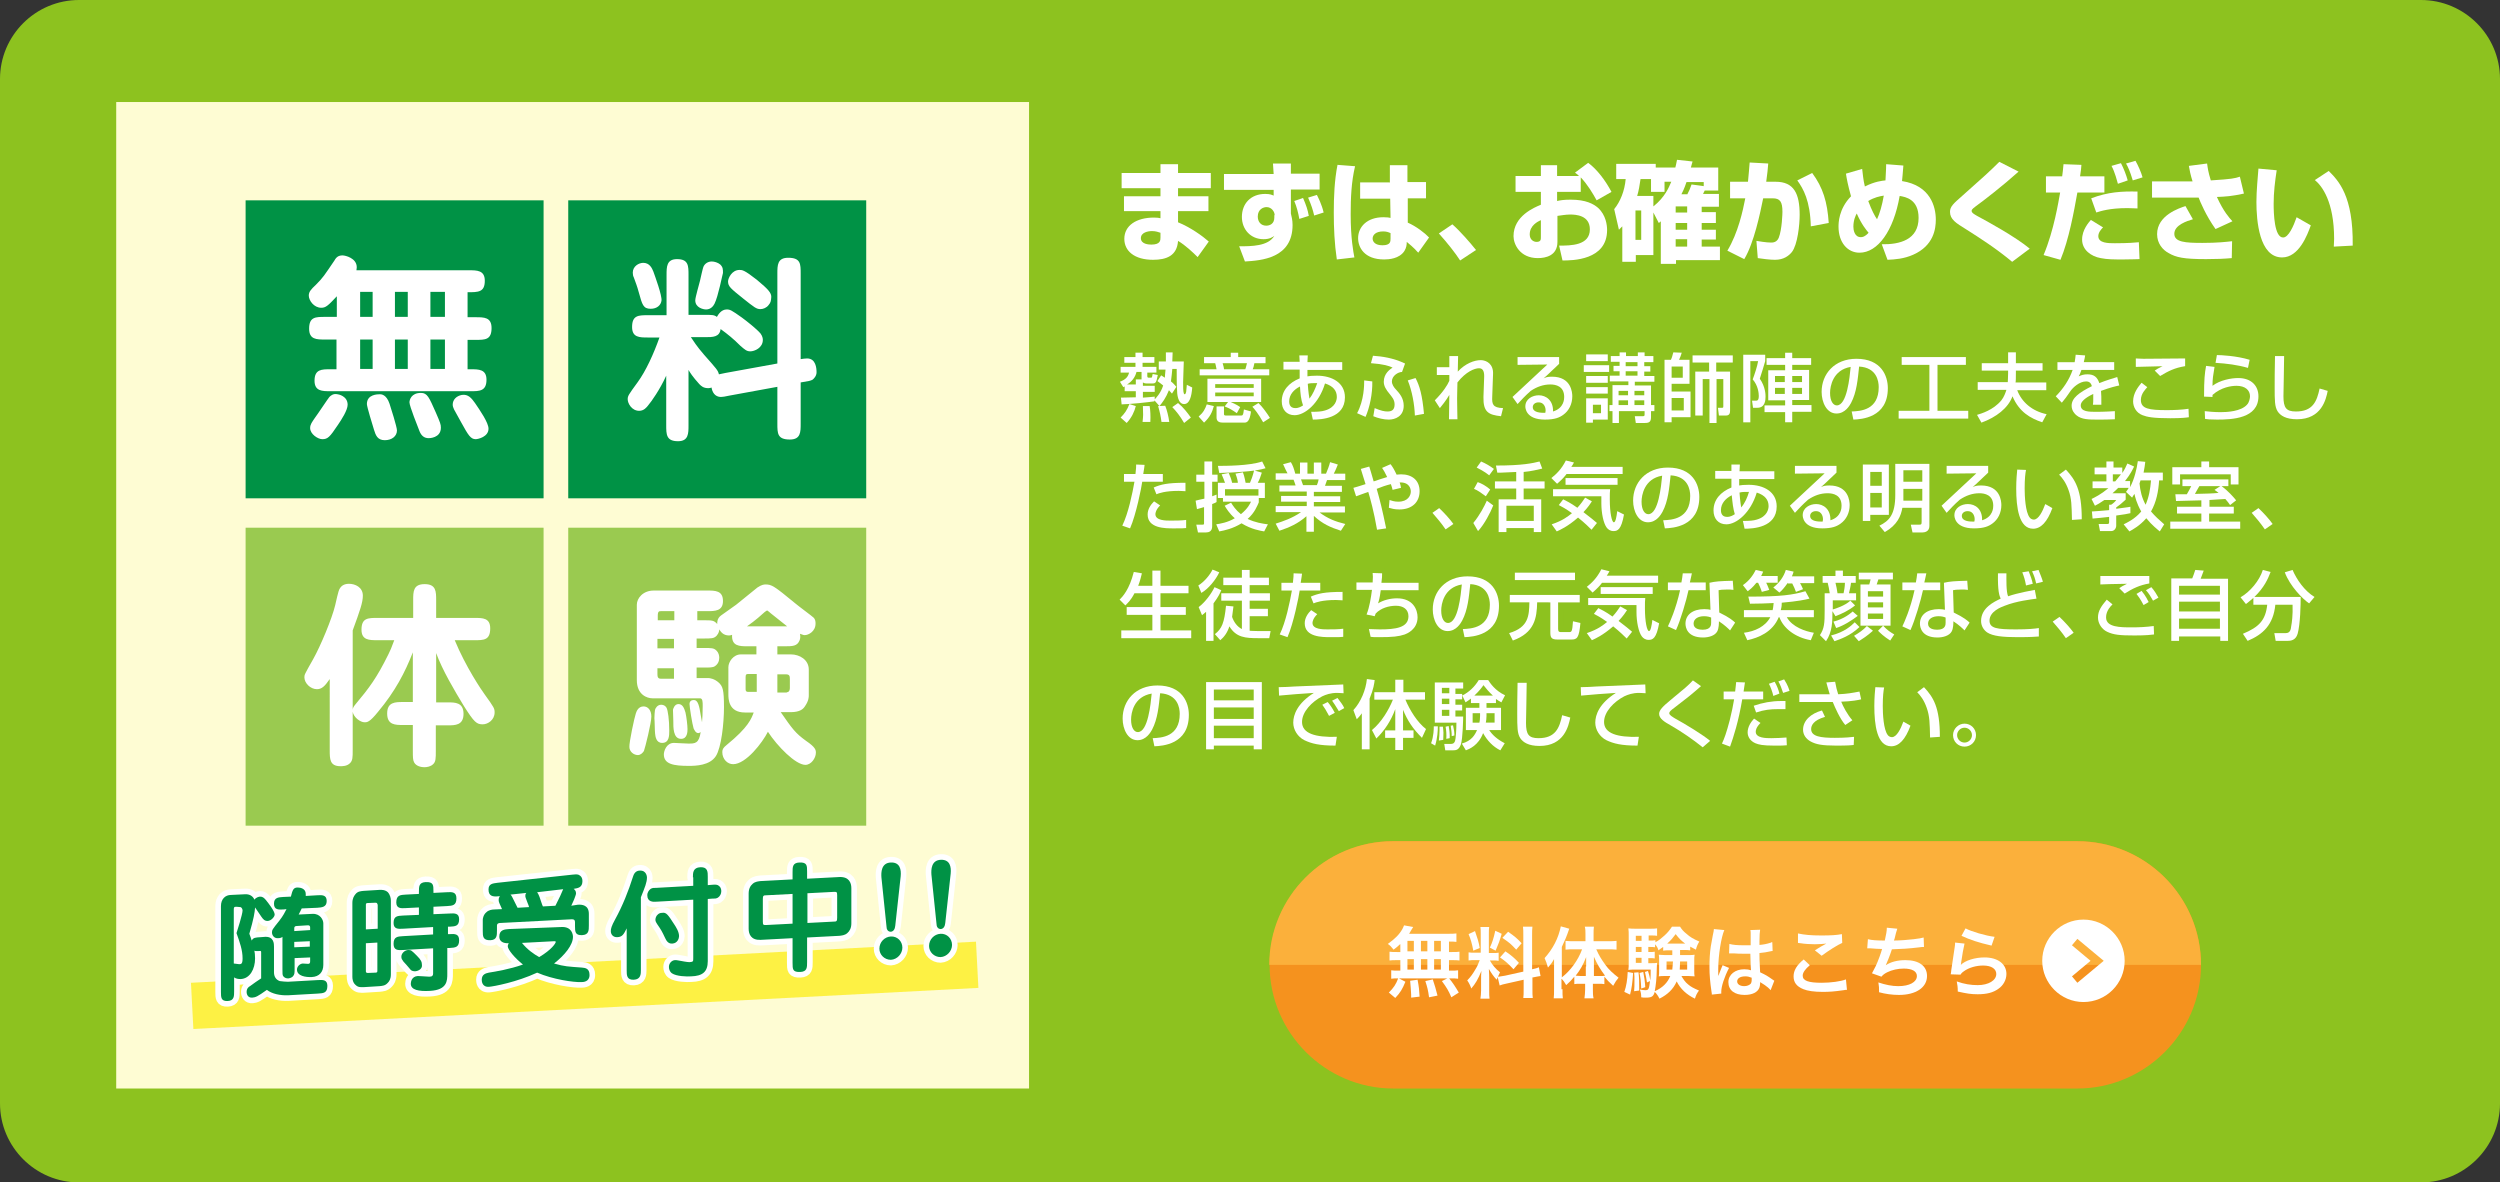
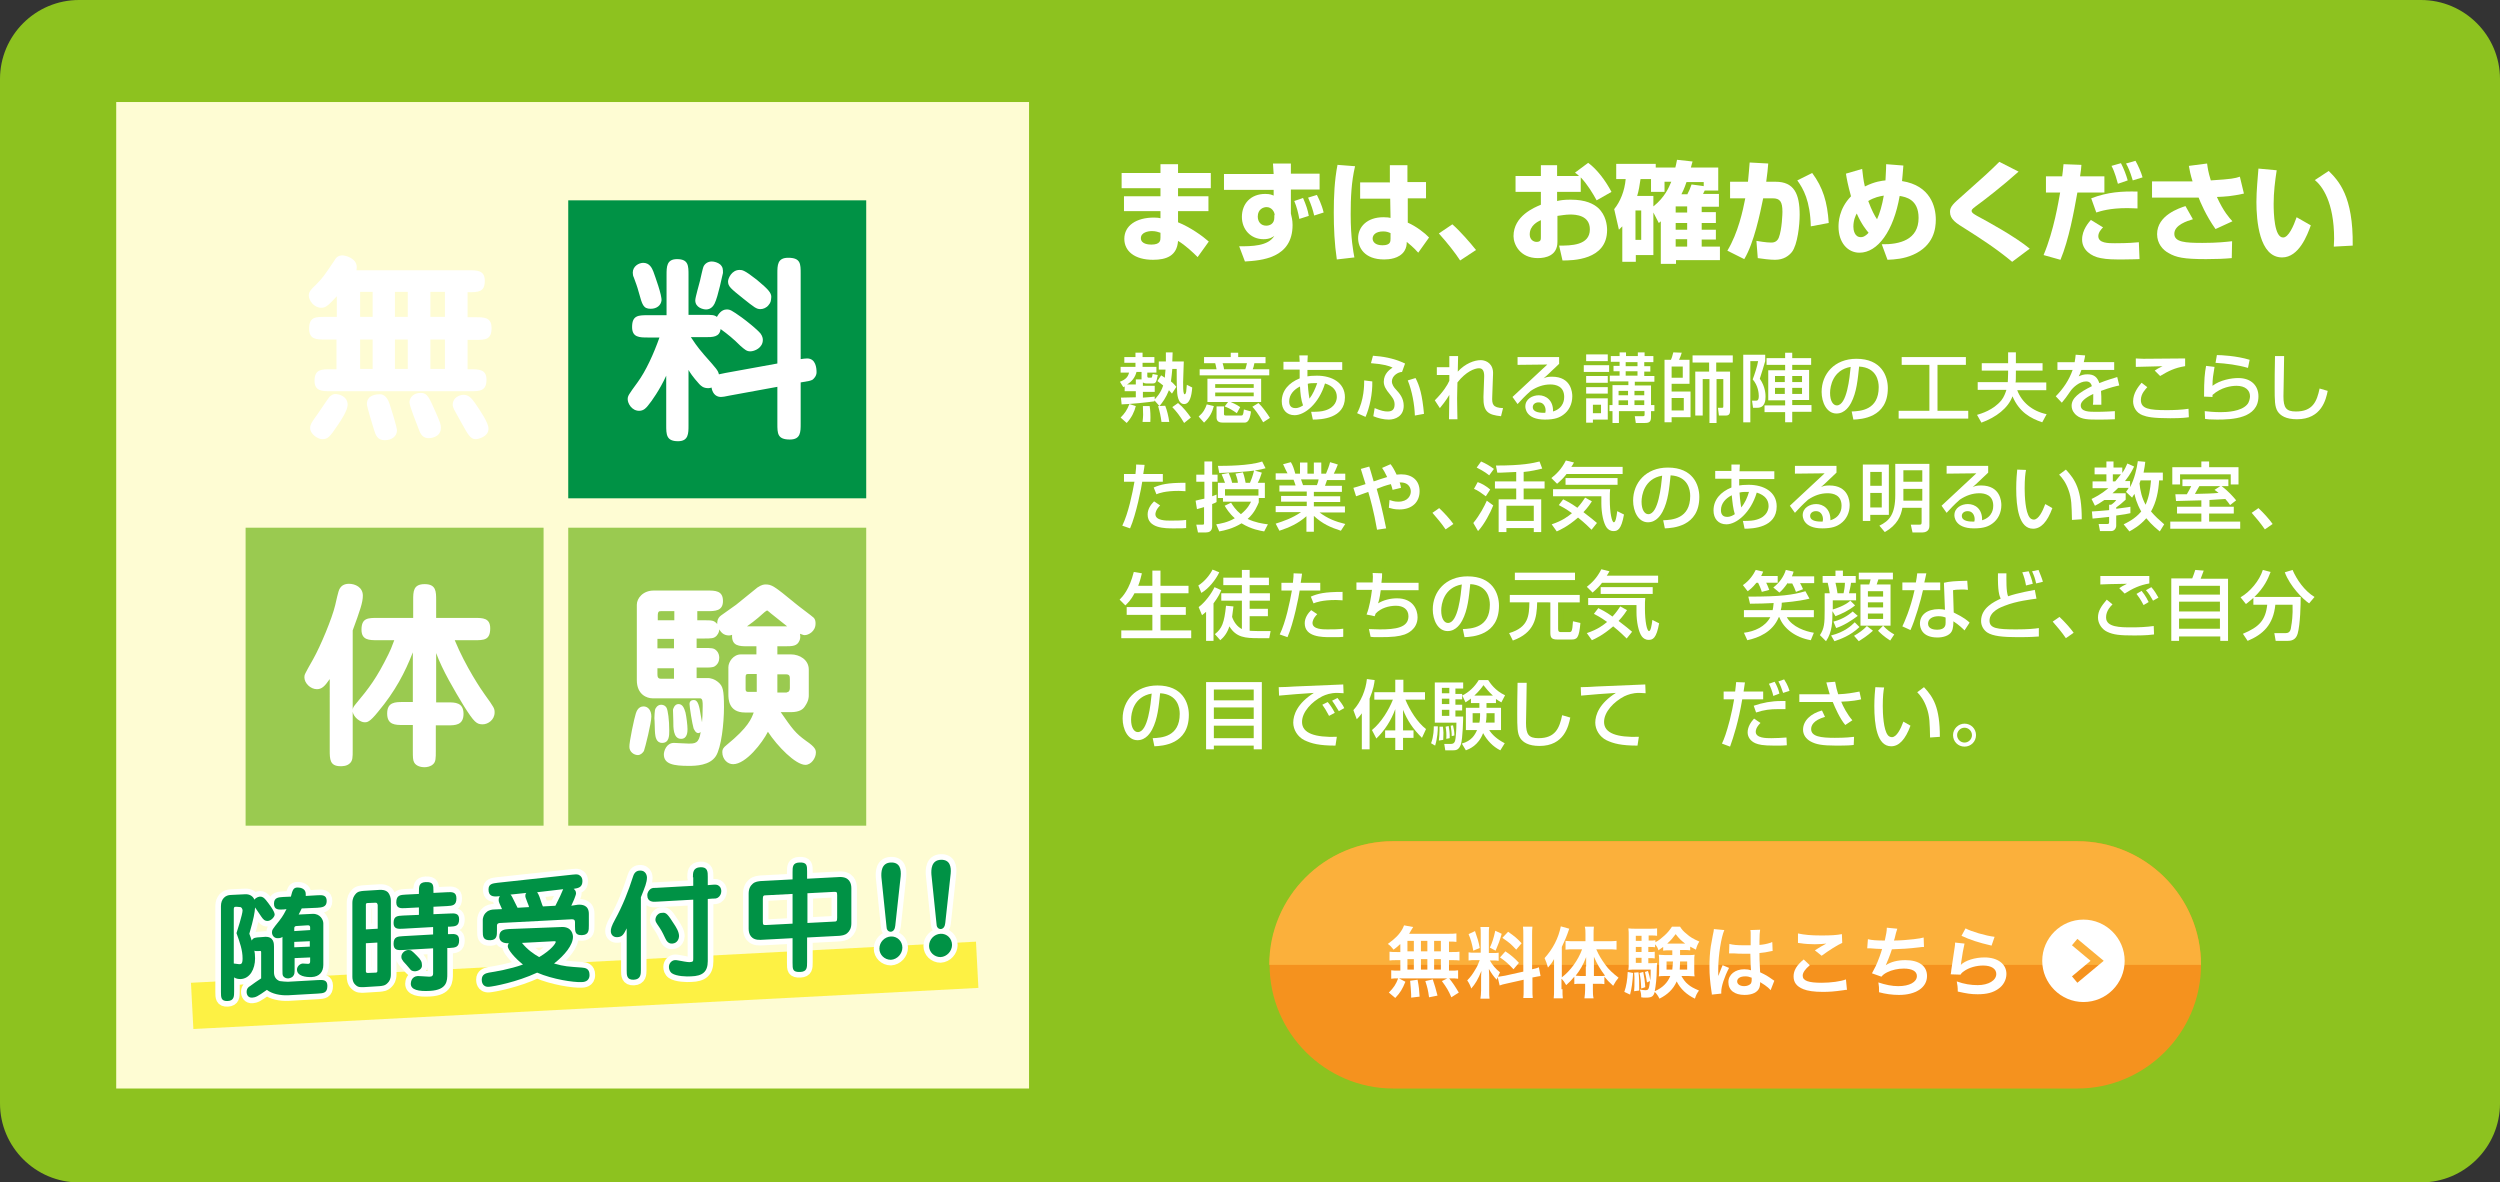
<svg xmlns="http://www.w3.org/2000/svg" version="1.1" id="レイヤー_1" x="0px" y="0px" width="740px" height="350px" viewBox="0 0 740 350" style="enable-background:new 0 0 740 350;" xml:space="preserve">
  <rect x="0" y="0" width="740" height="350" fill="#333333" stroke="none" />
  <style type="text/css">
	.st0{fill:#8DC21F;}
	.st1{fill:none;stroke:#8DC21F;stroke-width:3.434;stroke-linecap:round;stroke-linejoin:round;}
	.st2{fill:#FFFFFF;}
	.st3{fill:#FEFCD3;}
	.st4{fill:#FCEE21;fill-opacity:0.8;}
	.st5{fill:none;stroke:#FFFFFF;stroke-width:3.322;stroke-linejoin:round;}
	.st6{fill:#009245;}
	.st7{fill:#9ACA50;}
	.st8{fill-rule:evenodd;clip-rule:evenodd;fill:#F5921E;}
	.st9{fill-rule:evenodd;clip-rule:evenodd;fill:#FBB03B;}
</style>
  <g>
    <path class="st0" d="M740,326.6c0,12.9-10.5,23.4-23.4,23.4H23.4C10.5,350,0,339.5,0,326.6V23.4C0,10.5,10.5,0,23.4,0h693.2   C729.5,0,740,10.5,740,23.4V326.6z" />
  </g>
  <g>
    <g>
      <path class="st1" d="M341.7,118.5v0.3c-2.1,0.3-6.8,0.8-9.7,0.9l-0.2-2c1,0,3.3-0.1,4.4-0.1v-1.8h-3.3v-1.4    c-0.1,0-0.2,0.1-0.4,0.2l-1-1.6c1.8-0.7,2.4-1.5,2.7-2.7h-2.5v-1.7h4.4v-1.2h-3.3v-1.7h3.3v-1.3h2.1v1.3h3.5v1.7h-3.5v1.2h4.1v1.7    h-2.7v1c0,0.3,0.1,0.5,0.4,0.5h0.7c0.3,0,0.3-0.1,0.5-1.1l1.5,0.3c-0.4,2.2-0.6,2.5-1.5,2.5h-1.9c-0.5,0-0.9-0.2-1-0.3v1h3.5v1.8    h-3.5v1.7c1.6-0.1,2.6-0.2,3.5-0.3v0.8c0.3-0.3,1.8-1.8,2.5-4.1c-0.7-0.6-1.2-0.9-1.7-1.3l1.1-1.7c0.5,0.3,0.8,0.5,1.1,0.7    c0-0.5,0.1-1.2,0.2-2.4h-2V107h2.1c0-1,0-1.7,0-2.7h2c0,0.6-0.1,2.2-0.1,2.7h3.4c0,0.9-0.2,5.1-0.2,6.1c0,1,0,2.9,0.2,3.3    c0,0.1,0.1,0.3,0.3,0.3c0.2,0,0.3-0.4,0.4-0.7c0-0.2,0.2-1.8,0.2-2.1l1.6,0.8c-0.2,2.7-0.8,4.9-2.4,4.9c-1.9,0-2.1-3.1-2.1-4.3    c-0.1-0.9-0.1-5.2-0.1-6.1h-1.3c-0.1,0.8-0.2,2.5-0.4,3.7c0.9,0.7,1.2,1.2,1.6,1.6l-1.3,2c-0.4-0.4-0.6-0.7-0.9-1    c-0.9,2.3-1.9,3.6-2.8,4.7L341.7,118.5z M336.2,120.2c-0.4,1.6-1.2,3.4-2.7,5l-1.8-1.6c1.2-1.2,1.9-2.2,2.6-4L336.2,120.2z     M336.2,113.9v-1.6h1.7c0-0.1,0-0.2,0-0.4v-1.8h-1.5c-0.4,1.6-1.4,2.9-2.8,3.7H336.2z M338.2,124.9c0.2-1.9,0.2-2.1,0.1-4.7h2    c0.2,1.2,0.3,2.9,0.2,4.7H338.2z M343.8,124.9c-0.2-1.6-0.5-3-1-4.7l2.1-0.1c0.5,1.2,1,3.2,1.2,4.8H343.8z M350.5,125.2    c-1.3-2.2-2.2-3.3-3.5-4.7l1.7-1.2c1.6,1.3,2.8,2.9,3.8,4.3L350.5,125.2z" />
      <path class="st1" d="M359.3,120.2c-0.5,1.8-1.1,3.2-2.9,4.9l-1.6-1.8c1.4-1.2,1.9-2.2,2.4-3.6L359.3,120.2z M364.2,104.4h2.3v1.3    h8.1v1.8h-3.3c-0.2,1-0.3,1.4-0.5,1.8h4.9v1.8h-20.6v-1.8h5c-0.2-1.2-0.3-1.3-0.4-1.8h-3.3v-1.8h7.9V104.4z M363.5,119h-6.1v-6.9    h15.9v6.9h-9c0.2,0.1,1.7,0.7,2.8,1.5l-1,1.8c-1.1-0.8-2.3-1.5-3.6-2L363.5,119z M359.7,113.7v1.1h11.4v-1.1H359.7z M359.7,116.2    v1.1h11.4v-1.1H359.7z M360.2,120.3h2.1v2.2c0,0.2,0,0.5,0.5,0.5h4.5c0.5,0,0.7,0,0.9-1.8l2.1,0.6c-0.4,3-1.2,3.3-2,3.3h-6.2    c-1,0-2-0.2-2-1.5V120.3z M361.9,107.5c0.2,0.7,0.4,1.4,0.4,1.8h6.3c0.3-0.7,0.4-1.6,0.5-1.8H361.9z M372.5,119.3    c1.1,1,2.6,3.1,3.4,4.4l-2,1.3c-1.6-2.8-2.5-3.8-3.2-4.6L372.5,119.3z" />
      <path class="st1" d="M384.6,105.2l2.5,0l-0.1,2h10.3v2.3H387c0,0.6,0,0.8,0,1.9c0.5-0.1,1.4-0.2,2.8-0.2c4.5,0,8.3,2.1,8.3,6.4    c0,6.3-7.1,6.6-9.5,6.6l-0.5-2.3c2.1,0,3.1-0.1,4.1-0.4c3.1-0.9,3.5-3.1,3.5-4c0-1.8-1-3.2-3.5-4c-1.8,6-6,9.4-9,9.4    c-2.4,0-3.8-1.7-3.8-4.1c0-3.2,2.1-5.5,5.3-6.8c0-0.6,0-0.7,0-1.1l0-1.5h-4.8v-2.3h4.8L384.6,105.2z M384.8,114.4    c-1.8,0.9-3.2,2.4-3.2,4.4c0,0.4,0,2,1.8,2c1.1,0,1.8-0.5,2.3-0.8C385.1,118.4,384.9,116.4,384.8,114.4z M389.9,113.4    c-1.4,0-2.1,0-2.8,0.2c0,0.4,0.2,2.8,0.5,4.4C388.6,116.7,389.3,115.1,389.9,113.4z" />
-       <path class="st1" d="M401.7,122.3c2.1-3.9,2.1-8.4,2.1-9.7l2.4,0.3c0.1,3.6-0.8,7.8-2,10.5L401.7,122.3z M415,110.1    c-1.1,0-3,1.1-3,2.8c0,0.9,0.6,1.8,1.3,2.5c0.9,1,2.2,2.4,2.2,4.7c0,3.1-2.5,4.1-4.4,4.1c-1.5,0-3.2-0.4-4.6-1l0.4-2.4    c1.9,0.8,2.9,1,3.8,1c1.3,0,2.1-0.5,2.1-2.1c0-1.4-0.8-2.2-1.4-3c-1.2-1.4-1.8-2.5-1.8-3.7c0-2.5,1.9-3.7,2.6-4.2    c-1.1-0.5-2.5-1-6.4-1.3l0.6-2.2c2.7,0.2,5.9,0.6,9.5,2.3L415,110.1z M418.8,123c-0.1-3.2-0.8-7.2-2.1-10.4l2.3-0.7    c1.2,2.3,2,5,2.5,10.6L418.8,123z" />
      <path class="st1" d="M431.6,105.3c0,0.2,0,0.7-0.1,4.7c2.2-2.4,4.9-3.4,6.8-3.4c1,0,3.2,0.5,3.6,3.1c0.1,0.6,0,1.7,0,2.1l-0.2,5.6    c-0.1,2.2,0.1,3.3,3.2,3.4l-0.6,2.4c-3.7-0.4-5.3-1.2-5.2-5.7l0.2-5.6c0.1-1.7-0.2-2.9-1.5-2.9c-1.3,0-3.9,1-6.4,4.2    c0,1.4-0.1,2.7-0.1,4.7c0,2.7,0.1,5,0.1,6.2h-2.5c0-0.5,0.1-6.2,0.1-7.2c-1,1.7-2.3,3.3-2.8,3.9l-1.5-2.3c2.5-2.5,3.8-4.6,4.3-5.8    l0-1.7h-3.7v-2.3h3.7c0-0.3,0-3.2,0-3.3H431.6z" />
      <path class="st1" d="M461.5,105.6v2.1c-1,1-2.7,2.5-3.7,3.5c-0.2,0.2-0.5,0.4-0.9,0.8c0.6-0.3,1.1-0.5,2.5-0.5c5.7,0,6,4.7,6,5.8    c0,2.3-1,4.3-2.7,5.5c-1.1,0.8-2.5,1.4-5.4,1.4c-5.8,0-5.8-3.6-5.8-3.9c0-2.2,2.1-3.3,4-3.3c2.1,0,4.3,1.5,4.2,4.8    c3.3-1,3.3-3.8,3.3-4.3c0-3.2-2.5-3.7-4.1-3.7c-2.1,0-4,0.7-5.8,1.9c-1.7,1.5-2.7,2.6-3.9,3.9l-1.5-2.1c0.5-0.5,9.1-8.5,10.3-9.6    l-8.8,0.1v-2.3H461.5z M457.5,121.4c0-0.2-0.1-2.3-2.1-2.3c-1,0-1.7,0.6-1.7,1.4c0,1.7,2.5,1.7,3.7,1.7    C457.5,121.7,457.5,121.6,457.5,121.4z" />
      <path class="st1" d="M468.8,108.1h7.5v2h-7.5V108.1z M469.5,104.9h6.4v2h-6.4V104.9z M469.5,111.3h6.4v2h-6.4V111.3z M469.5,114.6    h6.4v1.9h-6.4V114.6z M469.5,117.9h6.4v6.3h-4.4v0.9h-2V117.9z M471.5,119.8v2.5h2.4v-2.5H471.5z M489.3,107.2h-2.6v1.2h1.8v1.6    h-1.8v1.3h3v1.7h-5.8v1.1h4.8v5.8h1v1.8h-1v1.8c0,1.4-0.6,1.7-1.8,1.7h-2.7l-0.3-2h2.3c0.5,0,0.6-0.1,0.6-0.5v-1h-7.6v3.5h-1.9    v-3.5h-0.9v-1.8h0.9V114h4.7v-1.1h-5.5v-1.7h2.9v-1.3h-1.8v-1.6h1.8v-1.2h-2.6v-1.7h2.6v-1.1h1.9v1.1h3.5v-1.1h2v1.1h2.6V107.2z     M479.1,115.7v1.3h2.8v-1.3H479.1z M479.1,118.5v1.4h2.8v-1.4H479.1z M481.2,107.2v1.2h3.5v-1.2H481.2z M481.2,109.9v1.3h3.5v-1.3    H481.2z M483.8,115.7v1.3h2.9v-1.3H483.8z M483.8,118.5v1.4h2.9v-1.4H483.8z" />
      <path class="st1" d="M492.7,106.5h1.9c0.2-0.4,0.4-1,0.7-2.2l2.5,0.1c-0.2,0.7-0.5,1.5-0.8,2.1h3.1v7.1h-5.3v2.3h5.6v7.6h-5.6v1.5    h-2.1V106.5z M494.8,108.5v3.3h3.3v-3.3H494.8z M494.8,117.8v3.7h3.6v-3.7H494.8z M501.8,123v-13h4.1v-2.7H501v-2.1h11.9v2.1H508    v2.7h4.1v11.5c0,0.5,0,1.5-1.2,1.5h-2.1l-0.3-2.3h1.3c0.3,0,0.3-0.2,0.3-0.4v-8.1h-2v13h-2.1v-13H504V123H501.8z" />
      <path class="st1" d="M518.1,107v18h-2.1v-20h6.5v1.9c-0.7,2.4-0.8,2.7-1.6,5.2c1.7,2.4,1.7,4.8,1.7,5.3c0,1-0.1,3.3-2.4,3.3h-1.3    l-0.3-2.1h1.1c0.4,0,0.9,0,0.9-1.4c0-0.8-0.2-3.1-1.8-4.9c0.5-1.3,1.4-4,1.6-5.4H518.1z M528.4,104.4h2.1v1.6h5.6v2h-5.6v1.5h5    v8.9h-5v1.5h5.7v2h-5.7v3.1h-2.1V122h-6.1v-2h6.1v-1.5h-5v-8.9h5V108h-5.5v-2h5.5V104.4z M525.4,111.3v1.8h2.9v-1.8H525.4z     M525.4,114.8v1.8h2.9v-1.8H525.4z M530.5,111.3v1.8h2.9v-1.8H530.5z M530.5,114.8v1.8h2.9v-1.8H530.5z" />
      <path class="st1" d="M548.1,121.8c2.6-0.1,8-0.4,8-7.2c0-1.8-0.6-5.8-5.8-6.1c-0.4,3.7-0.7,7.6-2.4,10.8c-0.4,0.7-1.7,3.1-4.3,3.1    c-2.9,0-4.4-3.3-4.4-6.4c0-5.3,3.8-9.8,10.3-9.8c7.4,0,9.3,5.1,9.3,8.7c0,8.8-7.9,9.2-10.2,9.3L548.1,121.8z M541.7,116.3    c0,2.4,0.9,3.7,2,3.7c3,0,3.8-8.3,4.1-11.4C542.5,109.5,541.7,114.4,541.7,116.3z" />
      <path class="st1" d="M562.8,105.7h19.1v2.3h-8.4v13.6h9.1v2.3H562v-2.3h9.1v-13.6h-8.2V105.7z" />
      <path class="st1" d="M594.4,109.7h-7.8v-2.2h7.8v-3.2h2.3v3.2h7.9v2.2h-7.9v0.9c0,0.8,0,2.3-0.1,2.6h9.1v2.3h-8.6    c1.3,3.5,4.4,6.2,8.7,7.1l-1.3,2.4c-3.5-1.2-6.8-3-8.8-7.7c-1.3,3.5-4.8,6.2-9.2,7.8l-1.3-2.3c1.3-0.4,4.8-1.4,7.2-4.3    c0.8-1,1.2-2.2,1.5-3.1h-8.5v-2.3h8.9c0-0.4,0.1-1.2,0.1-2.6V109.7z" />
      <path class="st1" d="M617.2,105.2c-0.1,0.5-0.1,0.9-0.4,2h9v2.3h-9.7c-0.3,0.9-0.5,1.4-0.8,1.9c0.9-0.4,1.5-0.6,2.6-0.6    c1.9,0,2.9,0.8,3.5,2.6c2.2-0.9,4.1-1.4,5.3-1.8l0.6,2.5c-1,0.2-2.7,0.6-5.4,1.6c0.1,1,0.1,2.1,0.1,4.1h-2.5    c0.1-0.6,0.1-0.9,0.1-1.7c0-0.6,0-1.1,0-1.5c-1,0.5-3.7,1.8-3.7,3.4c0,1.9,2.5,1.9,4.6,1.9c0.3,0,2.5,0,5.5-0.2v2.4    c-1.7,0.1-3.5,0.1-5.2,0.1c-2.4,0-4.7,0-6.2-1.3c-0.4-0.3-1.4-1.3-1.4-2.8c0-2.3,2.2-3.9,6-5.8c-0.2-0.7-0.6-1.4-1.7-1.4    c-2,0-3.9,1.8-4.6,2.8c-1.4,2-1.5,2.2-2.6,3.5l-1.8-1.9c2.2-2.2,4-4.9,5-7.8h-4.5v-2.3h5.1c0.2-1,0.2-1.5,0.3-2.2L617.2,105.2z" />
      <path class="st1" d="M635.6,114.6c-0.5,0.6-1.9,1.9-1.9,3.8c0,2.6,2.4,3,7.7,3c2,0,4.4-0.1,6.4-0.4l0.1,2.5    c-0.7,0.1-2,0.3-5.5,0.3c-5.2,0-6.9-0.4-8.2-0.9c-1.9-0.7-2.8-2.5-2.8-4.1c0-2.5,1.6-4.4,2.5-5.5L635.6,114.6z M646.7,108.4    c-3,0.5-4.8,1.4-7.3,2.9l-1.6-1.6c0.7-0.5,0.9-0.6,2.3-1.3c-0.9,0-7.2,0.2-7.9,0.2v-2.5c0.7,0,1,0.1,2.3,0.1    c1.7,0,10.3-0.1,12.3-0.1V108.4z" />
      <path class="st1" d="M655.5,108.6c-0.4,2.4-0.6,3.5-0.6,5.6c2.2-1.7,5.6-2.3,7.6-2.3c4,0,6,2.4,6,5.4c0,6.6-7.8,6.9-12.2,6.9    c-2.2,0-3-0.1-3.6-0.2l-0.1-2.3c0.8,0.1,2.8,0.3,4.7,0.3c1.9,0,6-0.2,7.8-2.2c0.7-0.7,0.9-2,0.9-2.5c0-1.8-1.4-3.1-4-3.1    c-1.5,0-4.5,0.4-7.1,2.7c0,0.2,0,0.4,0,0.6l-2.5-0.1c0-5.2,0.2-6.9,0.6-9.1L655.5,108.6z M665.4,108.9c-3.1-0.9-6.3-1.3-9.6-1.5    l0.4-2.3c1.1,0,5.8,0.2,9.7,1.4L665.4,108.9z" />
      <path class="st1" d="M676.1,105.4c0,1.9-0.2,11.3-0.2,11.9c0,3.4,0.8,4.5,3.7,4.5c5,0,6.2-3,7-6.8l2.4,0.7    c-0.5,2.5-1.8,8.4-9.1,8.4c-3.3,0-4.9-1.1-5.7-2.3c-0.9-1.4-0.9-3.3-0.9-7.2c0-2,0-4.9,0.1-9.2L676.1,105.4z" />
      <path class="st1" d="M338.8,137.6c-0.1,0.6-0.1,1.1-0.4,2.7h5.8v2.3h-6.1c-0.2,1.6-1.8,9.7-3.6,13.8l-2.3-0.8    c1.8-3.7,3-9.6,3.6-13h-3.1v-2.3h3.4c0.2-1.8,0.2-2.1,0.2-2.8L338.8,137.6z M343.4,149.6c-1.3,1.3-1.4,2.3-1.4,2.6    c0,1.9,3.1,1.9,4.4,1.9c1.4,0,3.3,0,4.7-0.2l0,2.4c-0.7,0.1-1.2,0.1-3.8,0.1c-2.4,0-7.6,0-7.6-4.1c0-1.6,0.9-2.9,1.9-3.9    L343.4,149.6z M350.9,145.4c-0.6,0-1.1-0.1-2-0.1c-4,0-5.9,0.7-6.6,1l-0.8-2c2.1-0.9,4-1.4,9.4-1.4L350.9,145.4z" />
      <path class="st1" d="M353.9,148.2c0.7-0.2,1.2-0.3,2.6-0.6v-5h-2.4v-2.1h2.4v-3.9h2.3v3.9h1.6v2.1h-1.6v4.3    c0.3-0.1,0.5-0.2,1.3-0.5v2.2c-0.3,0.2-0.5,0.3-1.3,0.6v6.6c0,1.5-1,1.8-1.8,1.8h-2.4l-0.5-2.3h1.8c0.5,0,0.5-0.1,0.5-0.6v-4.6    c-1.5,0.4-1.6,0.5-2.1,0.6L353.9,148.2z M362,147.4h-1.5v-4.5h2.1c-0.2-0.6-0.6-1.6-1-2.5l2.1-0.4c0.4,0.9,0.8,1.9,1,2.9h1.7    c0-0.5-0.2-1.4-0.7-2.7l2.2-0.4c0.5,1.3,0.7,2.7,0.8,3.1h1.3c0.3-0.7,0.8-1.9,1.2-3.6c-1.4,0.2-5.7,0.6-10.3,0.7l-0.4-2.1    c2.2,0,9.3,0,13.1-1.3l1,2c-0.8,0.2-1.4,0.4-3.2,0.7l2.1,0.6c-0.3,1-0.7,2.1-1.2,3h2.1v4.5h-1.8v1.3c-0.4,0.9-1.2,3.1-3.3,4.9    c2.3,1.1,4.4,1.4,6,1.6l-1.1,2.1c-1.1-0.2-3.8-0.6-6.7-2.4c-2.6,1.6-5,2.1-6.6,2.4l-0.9-2.1c1.2-0.2,3.3-0.5,5.5-1.8    c-1.7-1.5-2.5-2.9-3-3.7l1.9-0.9c0.5,0.8,1.3,2.1,2.9,3.4c2.1-1.7,2.7-3.1,3-3.7H362V147.4z M372.5,146.7v-1.9h-9.9v1.9H372.5z" />
      <path class="st1" d="M377.6,155c2.2-0.7,4.9-1.6,7.5-3.4h-7.5v-1.8h9.2v-1.3h-7.6v-1.7h7.6v-1.3h-8.1v-1.8h4.8    c-0.1-0.2-0.4-1.3-0.6-1.7h-5.3v-1.9h3.5c-0.2-0.3-0.9-1.8-1.3-2.7l2.3-0.6c0.6,1,0.9,1.9,1.3,3.4h1.4v-3.3h2.2v3.3h1.9v-3.3h2.2    v3.3h1.4c0.4-0.9,1-2.5,1.2-3.4l2.3,0.7c-0.1,0.2-0.6,1.6-1.2,2.7h3.4v1.9h-5.4c-0.1,0.2-0.5,1.5-0.6,1.7h5v1.8h-8.3v1.3h7.8v1.7    h-7.8v1.3h9.2v1.8h-7.5c2.4,1.8,4.7,2.7,7.6,3.4l-1.3,2c-3.1-1-5.4-2-8-4.4v4.7h-2.2v-4.6c-2.5,2.2-5,3.3-8,4.3L377.6,155z     M385.1,141.9c0.1,0.3,0.5,1.5,0.6,1.7h4.1c0.2-0.5,0.4-1,0.5-1.7H385.1z" />
      <path class="st1" d="M411.6,137.4c0.5,0.6,1.1,1.6,1.8,3.1c0.3,0,0.7-0.1,1.3-0.1c3.3,0,5.5,1.8,5.5,5c0,3.1-2.1,5.4-6,5.4    c-1.5,0-2.4-0.3-3.1-0.5l0.2-2.3c0.6,0.2,1.4,0.5,2.6,0.5c2.9,0,3.7-1.9,3.7-3c0-0.8-0.4-2.8-3.3-2.7c0.2,0.6,0.3,1,0.4,1.6    l-2.5,0.6c-0.1-0.5-0.2-0.8-0.5-1.7c-1.6,0.4-2.7,0.8-4.2,1.4c1,3.5,1.6,5.9,2.8,11.7l-2.7,0.4c-0.9-5.3-2.1-9.6-2.6-11.2    c-0.6,0.2-3.1,1.1-3.6,1.3l-0.8-2.5c1-0.3,1.5-0.4,3.6-1.1c-0.6-1.8-0.9-3-1.4-4.5l2.5-0.7c0.3,1,0.7,2.2,1.3,4.4    c0.6-0.2,3.5-1.2,4-1.3c-0.6-1.3-1.1-2.1-1.5-2.7L411.6,137.4z" />
      <path class="st1" d="M427.9,156.7c-1.3-1.9-2.6-3.4-3.9-4.9l2-1.4c1.5,1.4,3.3,3.4,4.2,4.7L427.9,156.7z" />
      <path class="st1" d="M442,149.6c-0.8,2.1-2.7,5.7-4.5,7.6l-1.4-2.4c1.9-2.3,3.3-5,4-6.6L442,149.6z M437.4,142.7    c1.2,0.4,2.7,1.3,3.7,2.2l-1.3,2c-1.5-1.1-2.3-1.7-3.5-2.2L437.4,142.7z M438.4,136.6c1.4,0.6,2.6,1.3,3.8,2.2l-1.4,1.9    c-1.3-1.1-3.3-2.1-3.7-2.3L438.4,136.6z M448.8,139.7c-0.6,0-3.7,0.2-4.4,0.2c-0.4,0-0.7,0-1.2,0l-0.4-2.1    c7.9,0,10.9-0.7,12.9-1.2l0.8,2.1c-1.3,0.3-3.2,0.8-5.5,1v2.8h6.2v2.1H451v3.2h5.2v9.7h-2.2v-1.2h-8.1v1.2h-2.3v-9.7h5.2v-3.2    h-6.3v-2.1h6.3V139.7z M445.9,149.7v4.5h8.1v-4.5H445.9z" />
      <path class="st1" d="M463.7,140.3c-0.6,0.8-1.3,1.6-2.8,2.9l-1.7-1.7c1.4-1.1,3-2.6,4.3-5.2l2.4,0.6c-0.4,0.7-0.5,0.9-0.8,1.3    h15.2v2.1H463.7z M471.1,156.8c-0.7-0.7-1.9-1.9-4-3.6c-3.1,2.7-5.4,3.7-6.3,4.1l-1.5-2.1c3.3-1.1,4.9-2.4,6-3.3    c-1.8-1.3-3.1-2-3.9-2.4l1.3-1.7c0.8,0.4,2.1,1,4.2,2.5c1.1-1.2,1.7-2.1,2.3-3l2,1.1c-0.4,0.6-1,1.6-2.5,3.2c2,1.5,3.3,2.6,4,3.2    L471.1,156.8z M459.8,144.8h16.8c-0.1,0.7-0.1,1.6-0.1,3.1c0,3.9,0.6,6.7,1.2,6.7c0.5,0,0.8-1.6,1-3.3l2,1    c-0.8,4.5-1.9,4.9-3.1,4.9c-1,0-1.6-0.5-2-1c-1-1.3-1.6-4.4-1.6-7.2c0-1,0-1.6,0-2.1h-14.3V144.8z M478.8,141.5v2h-15.4v-2H478.8z    " />
      <path class="st1" d="M492.3,154c2.6-0.1,8-0.4,8-7.2c0-1.8-0.6-5.8-5.8-6.1c-0.4,3.7-0.7,7.6-2.4,10.8c-0.4,0.7-1.7,3.1-4.3,3.1    c-2.9,0-4.4-3.3-4.4-6.4c0-5.3,3.8-9.8,10.3-9.8c7.4,0,9.3,5.1,9.3,8.7c0,8.8-7.9,9.2-10.2,9.3L492.3,154z M485.9,148.5    c0,2.4,0.9,3.7,2,3.7c3,0,3.8-8.3,4.1-11.4C486.7,141.7,485.9,146.6,485.9,148.5z" />
      <path class="st1" d="M512.5,137.5l2.5,0l-0.1,2h10.3v2.3h-10.4c0,0.6,0,0.8,0,1.9c0.5-0.1,1.4-0.2,2.8-0.2c4.5,0,8.3,2.1,8.3,6.4    c0,6.3-7.1,6.6-9.5,6.6l-0.5-2.3c2.1,0,3.1-0.1,4.1-0.4c3.1-0.9,3.5-3.1,3.5-4c0-1.8-1-3.2-3.5-4c-1.8,6-6,9.4-9,9.4    c-2.4,0-3.8-1.7-3.8-4.1c0-3.2,2.1-5.5,5.3-6.8c0-0.6,0-0.7,0-1.1l0-1.5h-4.8v-2.3h4.8L512.5,137.5z M512.6,146.6    c-1.8,0.9-3.2,2.4-3.2,4.4c0,0.4,0,2,1.8,2c1.1,0,1.8-0.5,2.3-0.8C513,150.6,512.8,148.7,512.6,146.6z M517.7,145.6    c-1.4,0-2.1,0-2.8,0.2c0,0.4,0.2,2.8,0.5,4.4C516.5,148.9,517.2,147.3,517.7,145.6z" />
      <path class="st1" d="M543.6,137.8v2.1c-1,1-2.7,2.5-3.7,3.5c-0.2,0.2-0.5,0.4-0.9,0.8c0.6-0.3,1.1-0.5,2.5-0.5c5.7,0,6,4.7,6,5.8    c0,2.3-1,4.3-2.7,5.5c-1.1,0.8-2.5,1.4-5.4,1.4c-5.8,0-5.8-3.6-5.8-3.9c0-2.2,2.1-3.3,4-3.3c2.1,0,4.3,1.5,4.2,4.8    c3.3-1,3.3-3.8,3.3-4.3c0-3.2-2.5-3.7-4.1-3.7c-2.2,0-4,0.7-5.8,1.9c-1.7,1.5-2.7,2.6-3.9,3.9l-1.5-2.1c0.5-0.5,9.1-8.5,10.3-9.6    l-8.8,0.1v-2.3H543.6z M539.6,153.6c0-0.2-0.1-2.3-2.1-2.3c-1,0-1.7,0.6-1.7,1.4c0,1.7,2.5,1.7,3.7,1.7    C539.6,154,539.6,153.8,539.6,153.6z" />
      <path class="st1" d="M559.1,137.5v14.9h-5.5v1.8h-2.2v-16.7H559.1z M553.6,139.7v4.1h3.4v-4.1H553.6z M553.6,145.9v4.3h3.4v-4.3    H553.6z M568.9,150.3h-5.8c-0.4,2.4-1.5,5.1-5.2,7.2l-1.6-1.9c2.9-1.4,4.7-3.3,4.7-9.1v-9.2h10.1v18.4c0,1.7-1.5,1.9-2,1.9h-3    l-0.5-2.3h2.5c0.6,0,0.7-0.1,0.7-0.8V150.3z M563.4,139.2v3.4h5.6v-3.4H563.4z M563.4,144.7v3.5h5.6v-3.5H563.4z" />
      <path class="st1" d="M588.5,137.8v2.1c-1,1-2.7,2.5-3.7,3.5c-0.2,0.2-0.5,0.4-0.9,0.8c0.6-0.3,1.1-0.5,2.5-0.5c5.7,0,6,4.7,6,5.8    c0,2.3-1,4.3-2.7,5.5c-1.1,0.8-2.5,1.4-5.4,1.4c-5.8,0-5.8-3.6-5.8-3.9c0-2.2,2.1-3.3,4-3.3c2.2,0,4.3,1.5,4.2,4.8    c3.3-1,3.3-3.8,3.3-4.3c0-3.2-2.5-3.7-4.1-3.7c-2.1,0-4,0.7-5.8,1.9c-1.7,1.5-2.7,2.6-3.9,3.9l-1.5-2.1c0.5-0.5,9.1-8.5,10.3-9.6    l-8.8,0.1v-2.3H588.5z M584.5,153.6c0-0.2-0.1-2.3-2.1-2.3c-1,0-1.7,0.6-1.7,1.4c0,1.7,2.5,1.7,3.7,1.7    C584.5,154,584.5,153.8,584.5,153.6z" />
      <path class="st1" d="M599.7,139.1c-0.2,1-0.4,2.6-0.4,5.5c0,2.2,0.2,7,1.5,8.6c0.2,0.3,0.7,0.6,1.2,0.6c1.4,0,2.6-2.4,3.4-4.6    l2.1,1.2c-1.5,4.1-3.4,6.1-5.7,6.1c-4.2,0-5-6.3-5-11.9c0-2.5,0.2-4.6,0.3-5.6L599.7,139.1z M613.3,153.9c-0.1-4.2-0.1-6.3-1-8.8    c-0.8-2.3-1.9-3.7-2.8-4.6l2-1.5c2.8,3,4.7,6,4.7,14.7L613.3,153.9z" />
      <path class="st1" d="M628.6,155.2c0.8-0.4,3.3-1.5,5.2-3.8c-1.4-2.5-1.8-4.3-2-5.2c-0.3,0.4-0.4,0.6-0.7,1.1l-1.8-1.7    c0.4-0.5,0.5-0.7,0.8-1.2h-3.1c-0.4,0.4-0.8,0.8-1.7,1.6h3.9v1.9c-1.2,1.1-1.8,1.6-2.8,2.3v0.4c0.5-0.1,4-0.5,4.2-0.6v1.9    c-0.9,0.2-1.8,0.4-4.2,0.7v3c0,0.7-0.5,1.6-1.5,1.6h-3.3l-0.4-2.1h2.5c0.3,0,0.6,0,0.6-0.5V153c-1.9,0.2-3.5,0.4-4.9,0.5l-0.2-2.1    c1.5-0.1,3-0.2,5.1-0.4v-1.6h0.6c0.5-0.3,1.3-1,1.5-1.4h-3.5c-1.3,0.9-2,1.3-2.8,1.7l-1-2c1-0.5,2.7-1.3,5-3.2h-4.7v-2h4.1v-2.1    h-3.5v-2h3.5v-1.8h2.1v1.8h2.6v1.6c0.7-1,1.1-1.9,1.5-2.8l2,0.9c-0.4,0.8-1.1,2.3-2.7,4.3h1.5v1.8c1.3-2.4,2-5.5,2.3-7.7l2.2,0.2    c-0.1,0.8-0.2,1.8-0.5,3.2h5.7v2.3h-1.1c-0.2,3.2-0.8,6.4-2.4,9.2c1.2,1.4,2.4,2.5,3.9,3.8l-1.3,2.1c-0.7-0.6-2.3-1.8-4-3.9    c-1.9,2.2-3.9,3.3-5,3.9L628.6,155.2z M625.4,140.4v2.1h0.7c0.4-0.5,0.9-1.1,1.7-2.1H625.4z M633.6,142.2    c-0.2,0.5-0.2,0.7-0.3,0.9c0.2,2.2,0.7,4.3,1.8,6.3c1-2.3,1.4-4.7,1.6-7.2H633.6z" />
      <path class="st1" d="M653.9,150h7.3v2h-7.3v2.4h9.2v2.1h-20.7v-2.1h9.2v-2.4h-7.2v-2h7.2v-1.9c-1.2,0-6.4,0.2-7.5,0.2l-0.2-2    c0.3,0,2.9,0,3.4,0c0.6-1,0.9-1.6,1.3-2.4h-2.6v-2h13.6v2h-2c1.8,1.3,3.5,3.2,4.3,4.2l-1.8,1.4c-0.4-0.6-0.7-1-1.4-1.8    c-2.8,0.2-3.7,0.2-4.7,0.3V150z M651.6,136.6h2.3v1.7h8.7v5.1h-2.3v-3h-15v3H643v-5.1h8.6V136.6z M657.2,143.9h-6.2    c-0.5,0.9-1,1.7-1.3,2.3c3.7-0.1,4.9-0.1,7-0.3c-0.4-0.3-0.6-0.5-1.2-0.9L657.2,143.9z" />
      <path class="st1" d="M670.4,156.7c-1.3-1.9-2.6-3.4-3.9-4.9l2-1.4c1.5,1.4,3.3,3.4,4.2,4.7L670.4,156.7z" />
      <path class="st1" d="M335.8,175.6c-1,2-2,2.9-2.7,3.6l-1.7-1.7c0.9-0.9,2.9-3,4.2-8.2l2.4,0.4c-0.2,0.8-0.5,2.2-1.1,3.7h4.2v-4.5    h2.4v4.5h8.3v2.2h-8.3v4.1h7.5v2.3h-7.5v4.6h9.1v2.3h-20.7v-2.3h9.2v-4.6h-7.6v-2.3h7.6v-4.1H335.8z" />
      <path class="st1" d="M354.7,173.3c1.8-1.1,3.5-3.2,4.2-4.7l2,0.8c-1,2.2-3.2,4.9-5.3,6.1L354.7,173.3z M361.5,174.7    c-0.3,0.7-0.8,1.9-2.3,3.9v11.1h-2.2v-8.6c-0.6,0.5-0.8,0.7-1.2,1l-1-2.4c1.9-1.4,3.8-4,4.7-5.9L361.5,174.7z M365.1,179.5    c-0.1,0.7-0.2,1.7-0.4,3.1c0.5,1.5,1.5,2.9,2.9,3.6v-8.4h-6.1v-2.2h6.1v-2.4h-5.5v-2.2h5.5v-2.3h2.3v2.3h5.7v2.2h-5.7v2.4h6v2.2    h-6v2.4h5.4v2.2h-5.4v4.3c0.4,0,1,0.1,2.7,0.1h3.5l-0.4,2.1h-3.2c-3.9,0-6.6-0.2-8.6-3.5c-0.6,1.9-1.6,3.2-2.7,4.1l-1.6-1.8    c2.1-1.6,2.8-3.4,3.3-8.4L365.1,179.5z" />
      <path class="st1" d="M385.4,169.8c-0.1,0.6-0.1,1.1-0.4,2.7h5.8v2.3h-6.1c-0.2,1.6-1.8,9.7-3.6,13.8l-2.3-0.8    c1.8-3.7,3-9.6,3.6-13h-3.1v-2.3h3.4c0.2-1.8,0.2-2.1,0.2-2.8L385.4,169.8z M389.9,181.8c-1.3,1.3-1.4,2.3-1.4,2.6    c0,1.9,3.1,1.9,4.4,1.9c1.4,0,3.3,0,4.7-0.2l0,2.4c-0.7,0.1-1.2,0.1-3.8,0.1c-2.4,0-7.6,0-7.6-4.1c0-1.6,0.9-2.9,1.9-3.9    L389.9,181.8z M397.4,177.7c-0.6,0-1.1-0.1-2-0.1c-4,0-5.9,0.7-6.6,1l-0.8-2c2.1-0.9,4-1.4,9.4-1.4L397.4,177.7z" />
      <path class="st1" d="M409.1,169.7c0,0.7,0,1.5-0.2,2.8h11v2.2h-11.2c-0.3,2.4-0.6,3.3-0.8,3.9c1.6-1,3.7-1.5,5.6-1.5    c4.8,0,6.1,3.4,6.1,5.6c0,3.7-3.3,4.9-3.8,5.1c-1.8,0.6-3.5,0.8-7.6,0.8c-1.4,0-1.8,0-2.5-0.1l-0.5-2.3c0.8,0,1.9,0.1,3.2,0.1    c4.7,0,8.5-0.5,8.5-3.9c0-2-1.5-3.1-3.7-3.1c-2.1,0-4.5,0.7-6,2.3l-0.3,0.8l-2.4-0.5c0.9-2.3,1.3-5,1.6-7.3h-4.6v-2.2h4.8    c0.1-1.4,0.1-2.1,0-2.8L409.1,169.7z" />
      <path class="st1" d="M433,186.2c2.6-0.1,8-0.4,8-7.2c0-1.8-0.6-5.8-5.8-6.1c-0.4,3.7-0.7,7.6-2.4,10.8c-0.4,0.7-1.7,3.1-4.3,3.1    c-2.9,0-4.4-3.3-4.4-6.4c0-5.3,3.8-9.8,10.3-9.8c7.4,0,9.3,5.1,9.3,8.7c0,8.8-7.9,9.2-10.2,9.3L433,186.2z M426.6,180.7    c0,2.4,0.9,3.7,2,3.7c3,0,3.8-8.3,4.1-11.4C427.4,173.9,426.6,178.8,426.6,180.7z" />
      <path class="st1" d="M446.9,176.1h20.7v2.2h-6.4v7.9c0,0.8,0.4,0.9,0.8,0.9h2.4c0.8,0,1-0.1,1.2-3.2l2.2,0.5    c-0.4,4.5-1,4.9-2.7,4.9H461c-1.8,0-2.1-0.6-2.1-2.1v-8.9H455c-0.1,4.7-0.8,9-7.2,11.3l-1.1-2.2c5.8-1.7,5.9-5.2,6-9.1h-5.8V176.1    z M448.4,169.5h17.8v2.2h-17.8V169.5z" />
      <path class="st1" d="M474.2,172.5c-0.6,0.8-1.3,1.6-2.8,2.9l-1.7-1.7c1.4-1.1,3-2.6,4.3-5.2l2.4,0.6c-0.4,0.7-0.5,0.9-0.8,1.3    h15.2v2.1H474.2z M481.5,189c-0.7-0.7-1.9-1.9-4-3.6c-3.1,2.7-5.4,3.7-6.3,4.1l-1.5-2.1c3.3-1.1,4.9-2.4,6-3.3    c-1.8-1.3-3.1-2-3.9-2.4l1.3-1.7c0.8,0.4,2.1,1,4.2,2.5c1.1-1.2,1.7-2.1,2.3-3l2,1.1c-0.4,0.6-1,1.6-2.5,3.2c2,1.5,3.3,2.6,4,3.2    L481.5,189z M470.2,177H487c-0.1,0.7-0.1,1.6-0.1,3.1c0,3.9,0.6,6.7,1.2,6.7c0.5,0,0.8-1.6,1-3.3l2,1c-0.8,4.5-1.9,4.9-3.1,4.9    c-1,0-1.6-0.5-2-1c-1-1.3-1.6-4.4-1.6-7.2c0-1,0-1.6,0-2.1h-14.3V177z M489.2,173.8v2h-15.4v-2H489.2z" />
      <path class="st1" d="M500.8,169.7c-0.1,0.3-0.5,2.5-0.6,2.7h4.7v2.3h-5.1c-0.6,2.9-2.4,9-3.7,11.8l-2.4-1.1    c0.5-1,2.4-5.2,3.6-10.7h-3.6v-2.3h4c0.2-1,0.3-1.8,0.4-2.7L500.8,169.7z M513.1,174.6c-0.7-0.1-1.2-0.1-1.9-0.1    c-1.4,0-2,0.1-2.5,0.2l0.2,6.6c3.1,1.5,4.2,2.5,4.7,3l-1.5,2.3c-0.5-0.5-1.6-1.6-3.3-2.7c0,0.5,0,2.1-0.5,3    c-0.7,1.3-2.6,1.8-4.2,1.8c-4.7,0-5.2-3-5.2-4.1c0-2.6,2.1-4.3,5.6-4.3c0.9,0,1.4,0.1,1.8,0.2l-0.3-8c1.7-0.4,3-0.5,6.9-0.6    L513.1,174.6z M506.5,182.8c-0.5-0.2-1.1-0.4-2.1-0.4c-1.8,0-3.1,0.8-3.1,2.2c0,1.6,1.8,1.8,2.7,1.8c2.5,0,2.5-1.5,2.5-2.1V182.8z    " />
      <path class="st1" d="M519.9,172.5c-1.2,1.5-1.9,2-2.6,2.5l-1.4-1.8c2-1.4,3.1-3.1,3.8-4.5l2.2,0.5c-0.2,0.4-0.3,0.8-0.6,1.3h4.9v2    h-3.4c0.2,0.4,0.5,1,0.9,2.1l-2.2,0.6c-0.3-1-0.8-2.1-1.1-2.7H519.9z M535.6,177.2c-1.2,0.3-3.5,0.8-8.2,1.2c0,0.5,0,1.2-0.3,2.2    h9.8v2.1h-8c1.6,2.9,5.5,4.2,8,4.6l-0.9,2.2c-4.6-0.8-8.1-3.5-9.3-6.8h-0.2c-1.8,4.4-6,6.1-9.3,6.8l-1-2.2    c3.2-0.4,6.3-1.8,7.8-4.6h-7.8v-2.1h8.5c0.1-0.4,0.2-1,0.3-2.1c-1.7,0.1-4.9,0.2-7,0.2l-0.5-2.1c9.8,0,13.1-0.5,16.9-1.6    L535.6,177.2z M529.2,172.5c-1.2,1.7-1.8,2.3-2.5,2.9l-1.8-1.5c1.8-1.4,3.1-3.2,3.7-5.2l2.3,0.5c-0.1,0.4-0.2,0.8-0.5,1.4h6.6v2    h-4.2c0.4,0.6,0.7,1.4,0.9,1.8l-2.1,0.8c-0.2-0.6-0.7-1.8-1.1-2.5H529.2z" />
      <path class="st1" d="M542.5,177.6v2.8c0.7-0.2,3.6-1.1,5.2-2.6l1.4,1.4c-1.8,1.5-4,2.5-5.8,3.2l-0.9-1.5c0,3,0,6.1-1.9,8.9    l-1.8-1.8c1.3-2,1.4-3.5,1.4-7.3v-5.1h1.5c-0.1-0.9-0.4-2.3-0.6-3.1h-1.5v-2h3.8v-1.6h2.2v1.6h3.8v2h-1.4c-0.1,1-0.5,2.7-0.6,3.1    h2.1v2.1H542.5z M543,189.8l-1-1.7c4-1,6-2.9,7-3.9l1.4,1.4C547.7,188.2,544.7,189.2,543,189.8z M543.5,185.9l-0.8-1.9    c3.2-0.8,5.1-2.5,5.7-3l1.5,1.3C548.2,183.6,545.7,185.2,543.5,185.9z M543.3,172.5c0.3,1.2,0.4,1.8,0.6,3.1h1.8    c0.1-0.5,0.4-1.9,0.4-3.1H543.3z M550.2,189.8l-1.4-1.6c1.5-0.9,2.7-1.7,3.8-2.9l1.8,1.4C552.6,188.3,551.3,189.1,550.2,189.8z     M559.5,189.6c-1.9-1.2-2.9-2.2-3.6-2.9l1.5-1.5h-6.7V173h2.6c0.1-0.4,0.2-0.6,0.4-1.5h-3.5v-2h10.1v2h-4.3    c-0.2,0.6-0.4,1.2-0.5,1.5h4.1v12.2h-2.2c1.2,1.3,2.1,1.9,3.3,2.6L559.5,189.6z M557.4,175h-4.5v1.6h4.5V175z M557.4,178.3h-4.5    v1.5h4.5V178.3z M557.4,181.6h-4.5v1.6h4.5V181.6z" />
      <path class="st1" d="M570.2,169.7c-0.1,0.3-0.5,2.5-0.6,2.7h4.7v2.3h-5.1c-0.6,2.9-2.4,9-3.7,11.8l-2.4-1.1    c0.5-1,2.4-5.2,3.6-10.7h-3.6v-2.3h4c0.2-1,0.3-1.8,0.4-2.7L570.2,169.7z M582.5,174.6c-0.7-0.1-1.2-0.1-1.9-0.1    c-1.4,0-2,0.1-2.5,0.2l0.2,6.6c3.1,1.5,4.2,2.5,4.7,3l-1.5,2.3c-0.5-0.5-1.6-1.6-3.3-2.7c0,0.5,0,2.1-0.5,3    c-0.7,1.3-2.6,1.8-4.2,1.8c-4.7,0-5.2-3-5.2-4.1c0-2.6,2.1-4.3,5.6-4.3c0.9,0,1.4,0.1,1.8,0.2l-0.3-8c1.7-0.4,3-0.5,6.9-0.6    L582.5,174.6z M575.9,182.8c-0.5-0.2-1.1-0.4-2.1-0.4c-1.8,0-3.1,0.8-3.1,2.2c0,1.6,1.8,1.8,2.7,1.8c2.5,0,2.5-1.5,2.5-2.1V182.8z    " />
      <path class="st1" d="M593.9,169.8c0,1.6-0.1,5.4,0.5,6.7c2.8-1,7.4-1.8,7.9-1.9l0.5,2.6c-1.4,0.2-5.9,0.7-9.4,2.1    c-1.1,0.4-4.5,1.7-4.5,4.4c0,2.3,2.2,2.6,7.9,2.6c3.5,0,5.5-0.2,6.7-0.4v2.5c-2.6,0.2-4.8,0.2-6.2,0.2c-4.5,0-7.4-0.3-9.1-1.4    c-1-0.7-1.8-1.9-1.8-3.4c0-3.9,3.9-5.7,5.8-6.6c-0.4-0.9-0.9-2.2-0.8-7.5H593.9z M599.7,173.3c-0.3-1.7-0.6-2.6-1.1-3.9l1.9-0.3    c0.4,1,1,2.6,1.2,3.7L599.7,173.3z M602.7,172.7c-0.4-1.7-0.5-2-1.2-3.6l1.9-0.4c0.3,0.7,1.1,2.7,1.3,3.5L602.7,172.7z" />
      <path class="st1" d="M611.5,188.9c-1.3-1.9-2.6-3.4-3.9-4.9l2-1.4c1.5,1.4,3.3,3.4,4.2,4.7L611.5,188.9z" />
      <path class="st1" d="M625.3,178.9c-1.9,1.8-1.9,3.4-1.9,3.9c0,2.9,4.3,2.9,7.6,2.9c2.2,0,4.3-0.1,6.5-0.4l0.1,2.5    c-0.8,0.1-2.3,0.3-5.8,0.3c-4.4,0-6.2-0.2-8.1-1.1c-1.5-0.7-2.7-2.4-2.7-4.2c0-2,1-3.4,2.6-5.3L625.3,178.9z M636.2,172.7    c-2.8,0.5-4.8,1.4-7.3,3l-1.6-1.6c0.7-0.5,0.9-0.6,2.3-1.3c-4.6,0.1-6.5,0.1-7.9,0.2v-2.5c0.7,0,3.4,0,4.5,0c1.6,0,8.6,0,10,0    V172.7z M634.5,179.1c-1-1.9-1.7-2.8-2.1-3.3l1.5-0.9c1.2,1.4,1.9,2.9,2.1,3.3L634.5,179.1z M637.3,177.8    c-0.8-1.4-1.2-2.1-2.1-3.1l1.6-0.9c0.9,1,1.6,2.2,2.1,3.1L637.3,177.8z" />
      <path class="st1" d="M642.7,171.2h6.2c0.3-0.7,0.5-1.3,0.9-2.5l2.5,0.2c-0.1,0.2-0.6,1.7-0.9,2.4h8.1v18.4h-2.3v-1.3H645v1.3h-2.3    V171.2z M657.1,173.4H645v2.6h12.1V173.4z M657.1,178.1H645v2.9h12.1V178.1z M645,183.1v3h12.1v-3H645z" />
      <path class="st1" d="M667.1,176.9c-1,0.9-1.7,1.4-2.3,1.9l-1.6-2c2.8-1.6,5.6-4.9,6.6-8.1l2.3,0.6c-0.8,2.1-1.9,4.6-4.8,7.4H681    c0,2.2-0.1,8-0.9,10.9c-0.6,2-2.1,2.1-3.1,2.1h-3.4l-0.4-2.3h3.4c1.3,0,1.5-1.1,1.6-2.1c0.2-1,0.5-3.1,0.4-6.3h-5.1    c-0.6,6-3.7,8.8-8.2,10.7l-1.4-2.1c4.8-2,6.7-4,7.2-8.6h-4.1V176.9z M683.5,178.6c-1.8-1.2-5.7-5.1-7.2-9.2l2.3-0.7    c1.2,2.8,3.5,6.2,6.5,8L683.5,178.6z" />
      <path class="st1" d="M341.2,218.5c2.6-0.1,8-0.4,8-7.2c0-1.8-0.6-5.8-5.8-6.1c-0.4,3.7-0.7,7.6-2.4,10.8c-0.4,0.7-1.7,3.1-4.3,3.1    c-2.9,0-4.4-3.3-4.4-6.4c0-5.3,3.8-9.8,10.3-9.8c7.4,0,9.3,5.1,9.3,8.7c0,8.8-7.9,9.2-10.2,9.3L341.2,218.5z M334.8,213    c0,2.4,0.9,3.7,2,3.7c3,0,3.8-8.3,4.1-11.4C335.6,206.2,334.8,211,334.8,213z" />
      <path class="st1" d="M357,201.9h16.5v19.9h-2.4v-1.1h-11.8v1.1H357V201.9z M371.1,204.1h-11.8v3.2h11.8V204.1z M371.1,209.4h-11.8    v3.4h11.8V209.4z M359.3,218.5h11.8v-3.7h-11.8V218.5z" />
      <path class="st1" d="M397.7,205.2c-0.5,0-1-0.1-1.9-0.1c-2,0-3.3,0.5-4.4,1c-3.1,1.6-6,4.6-6,7.6c0,3.4,3.9,4.6,10.3,4.4l-0.4,2.6    c-4.8,0-7.1-0.6-9.2-1.6c-2-1-3.3-3.1-3.3-5.2c0-2.3,1.2-5.7,6.1-8.8c-3.5,0.2-6.9,0.5-10.3,0.8l-0.1-2.5c1.5,0,3.2-0.1,4.7-0.2    c1.9-0.1,12.1-0.5,14.4-0.6L397.7,205.2z M393.4,211.9c-0.9-1.7-1.4-2.5-2-3.3l1.6-0.8c0.6,0.7,1.4,1.8,2.1,3.2L393.4,211.9z     M396.3,210.5c-1.2-2-1.4-2.2-2-3.1l1.6-0.8c0.7,0.9,1.7,2.2,2,3L396.3,210.5z" />
      <path class="st1" d="M403.2,211c-0.7,1-1.2,1.5-1.6,1.9l-1-2.7c2.3-2.5,3.7-6.1,4-9.2l2.3,0.3c-0.1,0.9-0.3,2.6-1.5,5.5v15h-2.3    V211z M406.1,216.1c2.8-2.3,5-6,6.2-9h-5.5v-2.2h6.2v-3.7h2.4v3.7h6.4v2.2H416c1.3,3.1,3.5,6.7,6.1,8.7l-1.2,2.6    c-2.7-2.7-4.3-5.1-5.6-8.3v6.1h3.1v2.2h-3.1v3.6H413v-3.6h-3v-2.2h3v-6.3c-1.2,3.3-3.1,6.3-5.6,8.7L406.1,216.1z" />
      <path class="st1" d="M425.6,215.1c0,1.1-0.1,3.3-0.8,5.6l-1.2-0.7c0.8-2.1,0.8-4.3,0.8-5H425.6z M435.5,206.7    c-0.8,0.6-1.2,0.9-1.7,1.2l-1-2.1v1.2h-2v1.6h2v1.7h-2v1.8h2.3c0,0.4-0.1,6.6-0.7,8.3c-0.6,1.6-1.4,1.7-2.4,1.7h-2.2l-0.3-1.9h1.9    c0.4,0,1,0,1.3-0.9c0.2-0.6,0.4-3.2,0.4-5.4h-6.4v-11.9h8.4v1.8h-2.3v1.6h2v0.5c2-1,3.7-2.6,4.9-4.6h2.8c0.6,0.9,2,3.1,5,4.5    l-1.1,2.1c-0.5-0.3-0.9-0.5-1.6-1v1.2H440v1.4h4.3v6.6h-3.5c0.9,1.4,2.3,2.7,4.6,3.9l-1.3,2.1c-2.2-1.1-3.9-2.9-5.1-5.1    c-1.4,3.7-4.1,4.7-5.1,5.1l-1.2-2c2.9-0.8,3.9-2.6,4.5-4h-3.3v-6.6h4v-1.4h-2.5V206.7z M427.1,215.1c0.2,1.6,0.2,1.9,0.1,3.9    l-1.3,0.2c0.1-0.8,0.2-1.8,0.2-2.9c0-0.5,0-0.8,0-1.2H427.1z M426.8,203.6v1.6h2.2v-1.6H426.8z M426.8,206.8v1.6h2.2v-1.6H426.8z     M426.8,210.1v1.8h2.2v-1.8H426.8z M428.8,214.9c0.2,1,0.4,2.5,0.3,3.6l-1,0.2c0.1-1,0-2.6-0.2-3.6L428.8,214.9z M430.1,214.7    c0.3,1.3,0.4,2,0.4,3l-0.8,0.2c0-1.2-0.1-1.7-0.3-3.1L430.1,214.7z M438,211.1h-2.1v2.8h2c0.1-0.4,0.2-1,0.2-2V211.1z     M441.9,205.9c-1.2-1.1-2.1-2.2-2.8-3.1c-0.4,0.6-1.2,1.7-2.7,3.1H441.9z M440,212c0,0.8-0.1,1.4-0.2,1.9h2.6v-2.8H440V212z" />
      <path class="st1" d="M451.9,202.1c0,1.9-0.2,11.3-0.2,11.9c0,3.4,0.8,4.5,3.7,4.5c5,0,6.2-3,7-6.8l2.4,0.7    c-0.5,2.5-1.8,8.4-9.1,8.4c-3.3,0-4.9-1.1-5.7-2.3c-0.9-1.4-0.9-3.3-0.9-7.2c0-2,0-4.9,0.1-9.2L451.9,202.1z" />
      <path class="st1" d="M487.1,205.2c-0.5,0-1-0.1-1.9-0.1c-2,0-3.3,0.5-4.4,1c-3.1,1.6-6,4.6-6,7.6c0,3.4,3.9,4.6,10.3,4.4l-0.4,2.6    c-4.8,0-7.1-0.6-9.2-1.6c-2-1-3.3-3.1-3.3-5.2c0-2.3,1.2-5.7,6.1-8.8c-3.5,0.2-6.9,0.5-10.3,0.8l-0.1-2.5c1.5,0,3.2-0.1,4.7-0.2    c1.9-0.1,12.1-0.5,14.4-0.6L487.1,205.2z" />
      <path class="st1" d="M504,221.2c-3-2.4-6.2-4.6-9.5-6.5c-1.8-1-3.4-2-3.4-3.4c0-1.1,1.1-2.2,3.4-4.1c4.5-3.7,5.1-4.2,6.6-5.8    l2.4,1.7c-3.1,2.7-3.6,3.1-7.9,6.4c-1.1,0.8-1.5,1.2-1.5,1.6c0,0.6,1,1.1,1.6,1.5c3.3,1.8,8.5,5,10.5,6.7L504,221.2z" />
      <path class="st1" d="M516.5,202c-0.1,0.7-0.2,1.5-0.4,2.7h5.8v2.3h-6.2c-1.1,6.6-2.6,11.2-3.6,14l-2.4-0.9    c0.7-1.5,1.3-3.1,2.3-6.9c0.6-2.4,1-4.4,1.3-6.2h-3.1v-2.3h3.4c0.2-1.3,0.2-2.1,0.3-2.8L516.5,202z M521.1,214    c-1.3,1.3-1.4,2.2-1.4,2.6c0,1.9,3.1,1.9,4.6,1.9c1.8,0,2.9-0.1,4.5-0.2l0.1,2.3c-0.8,0.1-1.6,0.1-3.8,0.1c-3.4,0-4.5-0.3-5.5-0.7    c-1.4-0.6-2.3-1.8-2.3-3.2c0-1.6,0.9-3,1.9-4.1L521.1,214z M528.5,209.9c-0.6,0-1.2,0-2.1,0c-2.4,0-4.2,0.2-6.6,1l-0.7-2    c2.6-0.9,5.3-1.4,8.1-1.4c0.5,0,0.8,0,1.3,0L528.5,209.9z M524.9,206c-0.2-1-0.8-2.7-1.3-3.6l1.7-0.6c0.6,1,1.2,2.5,1.4,3.5    L524.9,206z M527.8,205.1c-0.6-1.7-0.7-2.1-1.4-3.4l1.7-0.6c1.1,1.7,1.4,2.8,1.6,3.4L527.8,205.1z" />
      <path class="st1" d="M543.2,201.8c0.3,1.7,0.5,2.4,0.9,3.7c2.6-0.1,4.2-0.4,6.3-0.8l0.5,2.3c-0.8,0.2-2.7,0.6-5.9,0.7    c0.5,1.3,1.8,3.8,3.3,5.5l-2.1,1.4c-1.6-1.9-3-5.1-3.7-6.8h-9.9v-2.3h9c-0.6-1.9-0.8-2.8-1-3.5L543.2,201.8z M540.2,212.2    c-3.5,1-4.1,2.6-4.1,3.6c0,2.2,2.8,2.6,7,2.6c3.1,0,4.9-0.2,5.7-0.3l-0.1,2.4c-0.7,0.1-1.7,0.2-5.2,0.2c-4.3,0-6-0.4-7.5-1.2    c-1.5-0.8-2.3-2.1-2.3-3.5c0-2.7,2.3-4.8,5.6-5.7L540.2,212.2z" />
      <path class="st1" d="M557.7,203.5c-0.2,1-0.4,2.6-0.4,5.5c0,2.2,0.2,7,1.5,8.6c0.2,0.3,0.7,0.6,1.2,0.6c1.4,0,2.6-2.4,3.4-4.6    l2.1,1.2c-1.5,4.1-3.4,6.1-5.7,6.1c-4.2,0-5-6.3-5-11.9c0-2.5,0.2-4.6,0.3-5.6L557.7,203.5z M571.3,218.3c-0.1-4.2-0.1-6.3-1-8.8    c-0.8-2.3-1.9-3.7-2.8-4.6l2-1.5c2.8,3,4.7,6,4.7,14.7L571.3,218.3z" />
      <path class="st1" d="M584.9,217.6c0,1.9-1.5,3.4-3.4,3.4s-3.4-1.5-3.4-3.4c0-1.9,1.6-3.4,3.4-3.4    C583.4,214.2,584.9,215.7,584.9,217.6z M579.3,217.6c0,1.2,1,2.2,2.2,2.2c1.2,0,2.2-1,2.2-2.2c0-1.2-1-2.2-2.2-2.2    C580.3,215.4,579.3,216.4,579.3,217.6z" />
    </g>
    <g>
      <path class="st2" d="M341.7,118.5v0.3c-2.1,0.3-6.8,0.8-9.7,0.9l-0.2-2c1,0,3.3-0.1,4.4-0.1v-1.8h-3.3v-1.4    c-0.1,0-0.2,0.1-0.4,0.2l-1-1.6c1.8-0.7,2.4-1.5,2.7-2.7h-2.5v-1.7h4.4v-1.2h-3.3v-1.7h3.3v-1.3h2.1v1.3h3.5v1.7h-3.5v1.2h4.1v1.7    h-2.7v1c0,0.3,0.1,0.5,0.4,0.5h0.7c0.3,0,0.3-0.1,0.5-1.1l1.5,0.3c-0.4,2.2-0.6,2.5-1.5,2.5h-1.9c-0.5,0-0.9-0.2-1-0.3v1h3.5v1.8    h-3.5v1.7c1.6-0.1,2.6-0.2,3.5-0.3v0.8c0.3-0.3,1.8-1.8,2.5-4.1c-0.7-0.6-1.2-0.9-1.7-1.3l1.1-1.7c0.5,0.3,0.8,0.5,1.1,0.7    c0-0.5,0.1-1.2,0.2-2.4h-2V107h2.1c0-1,0-1.7,0-2.7h2c0,0.6-0.1,2.2-0.1,2.7h3.4c0,0.9-0.2,5.1-0.2,6.1c0,1,0,2.9,0.2,3.3    c0,0.1,0.1,0.3,0.3,0.3c0.2,0,0.3-0.4,0.4-0.7c0-0.2,0.2-1.8,0.2-2.1l1.6,0.8c-0.2,2.7-0.8,4.9-2.4,4.9c-1.9,0-2.1-3.1-2.1-4.3    c-0.1-0.9-0.1-5.2-0.1-6.1h-1.3c-0.1,0.8-0.2,2.5-0.4,3.7c0.9,0.7,1.2,1.2,1.6,1.6l-1.3,2c-0.4-0.4-0.6-0.7-0.9-1    c-0.9,2.3-1.9,3.6-2.8,4.7L341.7,118.5z M336.2,120.2c-0.4,1.6-1.2,3.4-2.7,5l-1.8-1.6c1.2-1.2,1.9-2.2,2.6-4L336.2,120.2z     M336.2,113.9v-1.6h1.7c0-0.1,0-0.2,0-0.4v-1.8h-1.5c-0.4,1.6-1.4,2.9-2.8,3.7H336.2z M338.2,124.9c0.2-1.9,0.2-2.1,0.1-4.7h2    c0.2,1.2,0.3,2.9,0.2,4.7H338.2z M343.8,124.9c-0.2-1.6-0.5-3-1-4.7l2.1-0.1c0.5,1.2,1,3.2,1.2,4.8H343.8z M350.5,125.2    c-1.3-2.2-2.2-3.3-3.5-4.7l1.7-1.2c1.6,1.3,2.8,2.9,3.8,4.3L350.5,125.2z" />
      <path class="st2" d="M359.3,120.2c-0.5,1.8-1.1,3.2-2.9,4.9l-1.6-1.8c1.4-1.2,1.9-2.2,2.4-3.6L359.3,120.2z M364.2,104.4h2.3v1.3    h8.1v1.8h-3.3c-0.2,1-0.3,1.4-0.5,1.8h4.9v1.8h-20.6v-1.8h5c-0.2-1.2-0.3-1.3-0.4-1.8h-3.3v-1.8h7.9V104.4z M363.5,119h-6.1v-6.9    h15.9v6.9h-9c0.2,0.1,1.7,0.7,2.8,1.5l-1,1.8c-1.1-0.8-2.3-1.5-3.6-2L363.5,119z M359.7,113.7v1.1h11.4v-1.1H359.7z M359.7,116.2    v1.1h11.4v-1.1H359.7z M360.2,120.3h2.1v2.2c0,0.2,0,0.5,0.5,0.5h4.5c0.5,0,0.7,0,0.9-1.8l2.1,0.6c-0.4,3-1.2,3.3-2,3.3h-6.2    c-1,0-2-0.2-2-1.5V120.3z M361.9,107.5c0.2,0.7,0.4,1.4,0.4,1.8h6.3c0.3-0.7,0.4-1.6,0.5-1.8H361.9z M372.5,119.3    c1.1,1,2.6,3.1,3.4,4.4l-2,1.3c-1.6-2.8-2.5-3.8-3.2-4.6L372.5,119.3z" />
      <path class="st2" d="M384.6,105.2l2.5,0l-0.1,2h10.3v2.3H387c0,0.6,0,0.8,0,1.9c0.5-0.1,1.4-0.2,2.8-0.2c4.5,0,8.3,2.1,8.3,6.4    c0,6.3-7.1,6.6-9.5,6.6l-0.5-2.3c2.1,0,3.1-0.1,4.1-0.4c3.1-0.9,3.5-3.1,3.5-4c0-1.8-1-3.2-3.5-4c-1.8,6-6,9.4-9,9.4    c-2.4,0-3.8-1.7-3.8-4.1c0-3.2,2.1-5.5,5.3-6.8c0-0.6,0-0.7,0-1.1l0-1.5h-4.8v-2.3h4.8L384.6,105.2z M384.8,114.4    c-1.8,0.9-3.2,2.4-3.2,4.4c0,0.4,0,2,1.8,2c1.1,0,1.8-0.5,2.3-0.8C385.1,118.4,384.9,116.4,384.8,114.4z M389.9,113.4    c-1.4,0-2.1,0-2.8,0.2c0,0.4,0.2,2.8,0.5,4.4C388.6,116.7,389.3,115.1,389.9,113.4z" />
      <path class="st2" d="M401.7,122.3c2.1-3.9,2.1-8.4,2.1-9.7l2.4,0.3c0.1,3.6-0.8,7.8-2,10.5L401.7,122.3z M415,110.1    c-1.1,0-3,1.1-3,2.8c0,0.9,0.6,1.8,1.3,2.5c0.9,1,2.2,2.4,2.2,4.7c0,3.1-2.5,4.1-4.4,4.1c-1.5,0-3.2-0.4-4.6-1l0.4-2.4    c1.9,0.8,2.9,1,3.8,1c1.3,0,2.1-0.5,2.1-2.1c0-1.4-0.8-2.2-1.4-3c-1.2-1.4-1.8-2.5-1.8-3.7c0-2.5,1.9-3.7,2.6-4.2    c-1.1-0.5-2.5-1-6.4-1.3l0.6-2.2c2.7,0.2,5.9,0.6,9.5,2.3L415,110.1z M418.8,123c-0.1-3.2-0.8-7.2-2.1-10.4l2.3-0.7    c1.2,2.3,2,5,2.5,10.6L418.8,123z" />
      <path class="st2" d="M431.6,105.3c0,0.2,0,0.7-0.1,4.7c2.2-2.4,4.9-3.4,6.8-3.4c1,0,3.2,0.5,3.6,3.1c0.1,0.6,0,1.7,0,2.1l-0.2,5.6    c-0.1,2.2,0.1,3.3,3.2,3.4l-0.6,2.4c-3.7-0.4-5.3-1.2-5.2-5.7l0.2-5.6c0.1-1.7-0.2-2.9-1.5-2.9c-1.3,0-3.9,1-6.4,4.2    c0,1.4-0.1,2.7-0.1,4.7c0,2.7,0.1,5,0.1,6.2h-2.5c0-0.5,0.1-6.2,0.1-7.2c-1,1.7-2.3,3.3-2.8,3.9l-1.5-2.3c2.5-2.5,3.8-4.6,4.3-5.8    l0-1.7h-3.7v-2.3h3.7c0-0.3,0-3.2,0-3.3H431.6z" />
      <path class="st2" d="M461.5,105.6v2.1c-1,1-2.7,2.5-3.7,3.5c-0.2,0.2-0.5,0.4-0.9,0.8c0.6-0.3,1.1-0.5,2.5-0.5c5.7,0,6,4.7,6,5.8    c0,2.3-1,4.3-2.7,5.5c-1.1,0.8-2.5,1.4-5.4,1.4c-5.8,0-5.8-3.6-5.8-3.9c0-2.2,2.1-3.3,4-3.3c2.1,0,4.3,1.5,4.2,4.8    c3.3-1,3.3-3.8,3.3-4.3c0-3.2-2.5-3.7-4.1-3.7c-2.1,0-4,0.7-5.8,1.9c-1.7,1.5-2.7,2.6-3.9,3.9l-1.5-2.1c0.5-0.5,9.1-8.5,10.3-9.6    l-8.8,0.1v-2.3H461.5z M457.5,121.4c0-0.2-0.1-2.3-2.1-2.3c-1,0-1.7,0.6-1.7,1.4c0,1.7,2.5,1.7,3.7,1.7    C457.5,121.7,457.5,121.6,457.5,121.4z" />
      <path class="st2" d="M468.8,108.1h7.5v2h-7.5V108.1z M469.5,104.9h6.4v2h-6.4V104.9z M469.5,111.3h6.4v2h-6.4V111.3z M469.5,114.6    h6.4v1.9h-6.4V114.6z M469.5,117.9h6.4v6.3h-4.4v0.9h-2V117.9z M471.5,119.8v2.5h2.4v-2.5H471.5z M489.3,107.2h-2.6v1.2h1.8v1.6    h-1.8v1.3h3v1.7h-5.8v1.1h4.8v5.8h1v1.8h-1v1.8c0,1.4-0.6,1.7-1.8,1.7h-2.7l-0.3-2h2.3c0.5,0,0.6-0.1,0.6-0.5v-1h-7.6v3.5h-1.9    v-3.5h-0.9v-1.8h0.9V114h4.7v-1.1h-5.5v-1.7h2.9v-1.3h-1.8v-1.6h1.8v-1.2h-2.6v-1.7h2.6v-1.1h1.9v1.1h3.5v-1.1h2v1.1h2.6V107.2z     M479.1,115.7v1.3h2.8v-1.3H479.1z M479.1,118.5v1.4h2.8v-1.4H479.1z M481.2,107.2v1.2h3.5v-1.2H481.2z M481.2,109.9v1.3h3.5v-1.3    H481.2z M483.8,115.7v1.3h2.9v-1.3H483.8z M483.8,118.5v1.4h2.9v-1.4H483.8z" />
      <path class="st2" d="M492.7,106.5h1.9c0.2-0.4,0.4-1,0.7-2.2l2.5,0.1c-0.2,0.7-0.5,1.5-0.8,2.1h3.1v7.1h-5.3v2.3h5.6v7.6h-5.6v1.5    h-2.1V106.5z M494.8,108.5v3.3h3.3v-3.3H494.8z M494.8,117.8v3.7h3.6v-3.7H494.8z M501.8,123v-13h4.1v-2.7H501v-2.1h11.9v2.1H508    v2.7h4.1v11.5c0,0.5,0,1.5-1.2,1.5h-2.1l-0.3-2.3h1.3c0.3,0,0.3-0.2,0.3-0.4v-8.1h-2v13h-2.1v-13H504V123H501.8z" />
      <path class="st2" d="M518.1,107v18h-2.1v-20h6.5v1.9c-0.7,2.4-0.8,2.7-1.6,5.2c1.7,2.4,1.7,4.8,1.7,5.3c0,1-0.1,3.3-2.4,3.3h-1.3    l-0.3-2.1h1.1c0.4,0,0.9,0,0.9-1.4c0-0.8-0.2-3.1-1.8-4.9c0.5-1.3,1.4-4,1.6-5.4H518.1z M528.4,104.4h2.1v1.6h5.6v2h-5.6v1.5h5    v8.9h-5v1.5h5.7v2h-5.7v3.1h-2.1V122h-6.1v-2h6.1v-1.5h-5v-8.9h5V108h-5.5v-2h5.5V104.4z M525.4,111.3v1.8h2.9v-1.8H525.4z     M525.4,114.8v1.8h2.9v-1.8H525.4z M530.5,111.3v1.8h2.9v-1.8H530.5z M530.5,114.8v1.8h2.9v-1.8H530.5z" />
      <path class="st2" d="M548.1,121.8c2.6-0.1,8-0.4,8-7.2c0-1.8-0.6-5.8-5.8-6.1c-0.4,3.7-0.7,7.6-2.4,10.8c-0.4,0.7-1.7,3.1-4.3,3.1    c-2.9,0-4.4-3.3-4.4-6.4c0-5.3,3.8-9.8,10.3-9.8c7.4,0,9.3,5.1,9.3,8.7c0,8.8-7.9,9.2-10.2,9.3L548.1,121.8z M541.7,116.3    c0,2.4,0.9,3.7,2,3.7c3,0,3.8-8.3,4.1-11.4C542.5,109.5,541.7,114.4,541.7,116.3z" />
      <path class="st2" d="M562.8,105.7h19.1v2.3h-8.4v13.6h9.1v2.3H562v-2.3h9.1v-13.6h-8.2V105.7z" />
      <path class="st2" d="M594.4,109.7h-7.8v-2.2h7.8v-3.2h2.3v3.2h7.9v2.2h-7.9v0.9c0,0.8,0,2.3-0.1,2.6h9.1v2.3h-8.6    c1.3,3.5,4.4,6.2,8.7,7.1l-1.3,2.4c-3.5-1.2-6.8-3-8.8-7.7c-1.3,3.5-4.8,6.2-9.2,7.8l-1.3-2.3c1.3-0.4,4.8-1.4,7.2-4.3    c0.8-1,1.2-2.2,1.5-3.1h-8.5v-2.3h8.9c0-0.4,0.1-1.2,0.1-2.6V109.7z" />
      <path class="st2" d="M617.2,105.2c-0.1,0.5-0.1,0.9-0.4,2h9v2.3h-9.7c-0.3,0.9-0.5,1.4-0.8,1.9c0.9-0.4,1.5-0.6,2.6-0.6    c1.9,0,2.9,0.8,3.5,2.6c2.2-0.9,4.1-1.4,5.3-1.8l0.6,2.5c-1,0.2-2.7,0.6-5.4,1.6c0.1,1,0.1,2.1,0.1,4.1h-2.5    c0.1-0.6,0.1-0.9,0.1-1.7c0-0.6,0-1.1,0-1.5c-1,0.5-3.7,1.8-3.7,3.4c0,1.9,2.5,1.9,4.6,1.9c0.3,0,2.5,0,5.5-0.2v2.4    c-1.7,0.1-3.5,0.1-5.2,0.1c-2.4,0-4.7,0-6.2-1.3c-0.4-0.3-1.4-1.3-1.4-2.8c0-2.3,2.2-3.9,6-5.8c-0.2-0.7-0.6-1.4-1.7-1.4    c-2,0-3.9,1.8-4.6,2.8c-1.4,2-1.5,2.2-2.6,3.5l-1.8-1.9c2.2-2.2,4-4.9,5-7.8h-4.5v-2.3h5.1c0.2-1,0.2-1.5,0.3-2.2L617.2,105.2z" />
      <path class="st2" d="M635.6,114.6c-0.5,0.6-1.9,1.9-1.9,3.8c0,2.6,2.4,3,7.7,3c2,0,4.4-0.1,6.4-0.4l0.1,2.5    c-0.7,0.1-2,0.3-5.5,0.3c-5.2,0-6.9-0.4-8.2-0.9c-1.9-0.7-2.8-2.5-2.8-4.1c0-2.5,1.6-4.4,2.5-5.5L635.6,114.6z M646.7,108.4    c-3,0.5-4.8,1.4-7.3,2.9l-1.6-1.6c0.7-0.5,0.9-0.6,2.3-1.3c-0.9,0-7.2,0.2-7.9,0.2v-2.5c0.7,0,1,0.1,2.3,0.1    c1.7,0,10.3-0.1,12.3-0.1V108.4z" />
      <path class="st2" d="M655.5,108.6c-0.4,2.4-0.6,3.5-0.6,5.6c2.2-1.7,5.6-2.3,7.6-2.3c4,0,6,2.4,6,5.4c0,6.6-7.8,6.9-12.2,6.9    c-2.2,0-3-0.1-3.6-0.2l-0.1-2.3c0.8,0.1,2.8,0.3,4.7,0.3c1.9,0,6-0.2,7.8-2.2c0.7-0.7,0.9-2,0.9-2.5c0-1.8-1.4-3.1-4-3.1    c-1.5,0-4.5,0.4-7.1,2.7c0,0.2,0,0.4,0,0.6l-2.5-0.1c0-5.2,0.2-6.9,0.6-9.1L655.5,108.6z M665.4,108.9c-3.1-0.9-6.3-1.3-9.6-1.5    l0.4-2.3c1.1,0,5.8,0.2,9.7,1.4L665.4,108.9z" />
      <path class="st2" d="M676.1,105.4c0,1.9-0.2,11.3-0.2,11.9c0,3.4,0.8,4.5,3.7,4.5c5,0,6.2-3,7-6.8l2.4,0.7    c-0.5,2.5-1.8,8.4-9.1,8.4c-3.3,0-4.9-1.1-5.7-2.3c-0.9-1.4-0.9-3.3-0.9-7.2c0-2,0-4.9,0.1-9.2L676.1,105.4z" />
      <path class="st2" d="M338.8,137.6c-0.1,0.6-0.1,1.1-0.4,2.7h5.8v2.3h-6.1c-0.2,1.6-1.8,9.7-3.6,13.8l-2.3-0.8    c1.8-3.7,3-9.6,3.6-13h-3.1v-2.3h3.4c0.2-1.8,0.2-2.1,0.2-2.8L338.8,137.6z M343.4,149.6c-1.3,1.3-1.4,2.3-1.4,2.6    c0,1.9,3.1,1.9,4.4,1.9c1.4,0,3.3,0,4.7-0.2l0,2.4c-0.7,0.1-1.2,0.1-3.8,0.1c-2.4,0-7.6,0-7.6-4.1c0-1.6,0.9-2.9,1.9-3.9    L343.4,149.6z M350.9,145.4c-0.6,0-1.1-0.1-2-0.1c-4,0-5.9,0.7-6.6,1l-0.8-2c2.1-0.9,4-1.4,9.4-1.4L350.9,145.4z" />
      <path class="st2" d="M353.9,148.2c0.7-0.2,1.2-0.3,2.6-0.6v-5h-2.4v-2.1h2.4v-3.9h2.3v3.9h1.6v2.1h-1.6v4.3    c0.3-0.1,0.5-0.2,1.3-0.5v2.2c-0.3,0.2-0.5,0.3-1.3,0.6v6.6c0,1.5-1,1.8-1.8,1.8h-2.4l-0.5-2.3h1.8c0.5,0,0.5-0.1,0.5-0.6v-4.6    c-1.5,0.4-1.6,0.5-2.1,0.6L353.9,148.2z M362,147.4h-1.5v-4.5h2.1c-0.2-0.6-0.6-1.6-1-2.5l2.1-0.4c0.4,0.9,0.8,1.9,1,2.9h1.7    c0-0.5-0.2-1.4-0.7-2.7l2.2-0.4c0.5,1.3,0.7,2.7,0.8,3.1h1.3c0.3-0.7,0.8-1.9,1.2-3.6c-1.4,0.2-5.7,0.6-10.3,0.7l-0.4-2.1    c2.2,0,9.3,0,13.1-1.3l1,2c-0.8,0.2-1.4,0.4-3.2,0.7l2.1,0.6c-0.3,1-0.7,2.1-1.2,3h2.1v4.5h-1.8v1.3c-0.4,0.9-1.2,3.1-3.3,4.9    c2.3,1.1,4.4,1.4,6,1.6l-1.1,2.1c-1.1-0.2-3.8-0.6-6.7-2.4c-2.6,1.6-5,2.1-6.6,2.4l-0.9-2.1c1.2-0.2,3.3-0.5,5.5-1.8    c-1.7-1.5-2.5-2.9-3-3.7l1.9-0.9c0.5,0.8,1.3,2.1,2.9,3.4c2.1-1.7,2.7-3.1,3-3.7H362V147.4z M372.5,146.7v-1.9h-9.9v1.9H372.5z" />
      <path class="st2" d="M377.6,155c2.2-0.7,4.9-1.6,7.5-3.4h-7.5v-1.8h9.2v-1.3h-7.6v-1.7h7.6v-1.3h-8.1v-1.8h4.8    c-0.1-0.2-0.4-1.3-0.6-1.7h-5.3v-1.9h3.5c-0.2-0.3-0.9-1.8-1.3-2.7l2.3-0.6c0.6,1,0.9,1.9,1.3,3.4h1.4v-3.3h2.2v3.3h1.9v-3.3h2.2    v3.3h1.4c0.4-0.9,1-2.5,1.2-3.4l2.3,0.7c-0.1,0.2-0.6,1.6-1.2,2.7h3.4v1.9h-5.4c-0.1,0.2-0.5,1.5-0.6,1.7h5v1.8h-8.3v1.3h7.8v1.7    h-7.8v1.3h9.2v1.8h-7.5c2.4,1.8,4.7,2.7,7.6,3.4l-1.3,2c-3.1-1-5.4-2-8-4.4v4.7h-2.2v-4.6c-2.5,2.2-5,3.3-8,4.3L377.6,155z     M385.1,141.9c0.1,0.3,0.5,1.5,0.6,1.7h4.1c0.2-0.5,0.4-1,0.5-1.7H385.1z" />
      <path class="st2" d="M411.6,137.4c0.5,0.6,1.1,1.6,1.8,3.1c0.3,0,0.7-0.1,1.3-0.1c3.3,0,5.5,1.8,5.5,5c0,3.1-2.1,5.4-6,5.4    c-1.5,0-2.4-0.3-3.1-0.5l0.2-2.3c0.6,0.2,1.4,0.5,2.6,0.5c2.9,0,3.7-1.9,3.7-3c0-0.8-0.4-2.8-3.3-2.7c0.2,0.6,0.3,1,0.4,1.6    l-2.5,0.6c-0.1-0.5-0.2-0.8-0.5-1.7c-1.6,0.4-2.7,0.8-4.2,1.4c1,3.5,1.6,5.9,2.8,11.7l-2.7,0.4c-0.9-5.3-2.1-9.6-2.6-11.2    c-0.6,0.2-3.1,1.1-3.6,1.3l-0.8-2.5c1-0.3,1.5-0.4,3.6-1.1c-0.6-1.8-0.9-3-1.4-4.5l2.5-0.7c0.3,1,0.7,2.2,1.3,4.4    c0.6-0.2,3.5-1.2,4-1.3c-0.6-1.3-1.1-2.1-1.5-2.7L411.6,137.4z" />
      <path class="st2" d="M427.9,156.7c-1.3-1.9-2.6-3.4-3.9-4.9l2-1.4c1.5,1.4,3.3,3.4,4.2,4.7L427.9,156.7z" />
      <path class="st2" d="M442,149.6c-0.8,2.1-2.7,5.7-4.5,7.6l-1.4-2.4c1.9-2.3,3.3-5,4-6.6L442,149.6z M437.4,142.7    c1.2,0.4,2.7,1.3,3.7,2.2l-1.3,2c-1.5-1.1-2.3-1.7-3.5-2.2L437.4,142.7z M438.4,136.6c1.4,0.6,2.6,1.3,3.8,2.2l-1.4,1.9    c-1.3-1.1-3.3-2.1-3.7-2.3L438.4,136.6z M448.8,139.7c-0.6,0-3.7,0.2-4.4,0.2c-0.4,0-0.7,0-1.2,0l-0.4-2.1    c7.9,0,10.9-0.7,12.9-1.2l0.8,2.1c-1.3,0.3-3.2,0.8-5.5,1v2.8h6.2v2.1H451v3.2h5.2v9.7h-2.2v-1.2h-8.1v1.2h-2.3v-9.7h5.2v-3.2    h-6.3v-2.1h6.3V139.7z M445.9,149.7v4.5h8.1v-4.5H445.9z" />
      <path class="st2" d="M463.7,140.3c-0.6,0.8-1.3,1.6-2.8,2.9l-1.7-1.7c1.4-1.1,3-2.6,4.3-5.2l2.4,0.6c-0.4,0.7-0.5,0.9-0.8,1.3    h15.2v2.1H463.7z M471.1,156.8c-0.7-0.7-1.9-1.9-4-3.6c-3.1,2.7-5.4,3.7-6.3,4.1l-1.5-2.1c3.3-1.1,4.9-2.4,6-3.3    c-1.8-1.3-3.1-2-3.9-2.4l1.3-1.7c0.8,0.4,2.1,1,4.2,2.5c1.1-1.2,1.7-2.1,2.3-3l2,1.1c-0.4,0.6-1,1.6-2.5,3.2c2,1.5,3.3,2.6,4,3.2    L471.1,156.8z M459.8,144.8h16.8c-0.1,0.7-0.1,1.6-0.1,3.1c0,3.9,0.6,6.7,1.2,6.7c0.5,0,0.8-1.6,1-3.3l2,1    c-0.8,4.5-1.9,4.9-3.1,4.9c-1,0-1.6-0.5-2-1c-1-1.3-1.6-4.4-1.6-7.2c0-1,0-1.6,0-2.1h-14.3V144.8z M478.8,141.5v2h-15.4v-2H478.8z    " />
      <path class="st2" d="M492.3,154c2.6-0.1,8-0.4,8-7.2c0-1.8-0.6-5.8-5.8-6.1c-0.4,3.7-0.7,7.6-2.4,10.8c-0.4,0.7-1.7,3.1-4.3,3.1    c-2.9,0-4.4-3.3-4.4-6.4c0-5.3,3.8-9.8,10.3-9.8c7.4,0,9.3,5.1,9.3,8.7c0,8.8-7.9,9.2-10.2,9.3L492.3,154z M485.9,148.5    c0,2.4,0.9,3.7,2,3.7c3,0,3.8-8.3,4.1-11.4C486.7,141.7,485.9,146.6,485.9,148.5z" />
      <path class="st2" d="M512.5,137.5l2.5,0l-0.1,2h10.3v2.3h-10.4c0,0.6,0,0.8,0,1.9c0.5-0.1,1.4-0.2,2.8-0.2c4.5,0,8.3,2.1,8.3,6.4    c0,6.3-7.1,6.6-9.5,6.6l-0.5-2.3c2.1,0,3.1-0.1,4.1-0.4c3.1-0.9,3.5-3.1,3.5-4c0-1.8-1-3.2-3.5-4c-1.8,6-6,9.4-9,9.4    c-2.4,0-3.8-1.7-3.8-4.1c0-3.2,2.1-5.5,5.3-6.8c0-0.6,0-0.7,0-1.1l0-1.5h-4.8v-2.3h4.8L512.5,137.5z M512.6,146.6    c-1.8,0.9-3.2,2.4-3.2,4.4c0,0.4,0,2,1.8,2c1.1,0,1.8-0.5,2.3-0.8C513,150.6,512.8,148.7,512.6,146.6z M517.7,145.6    c-1.4,0-2.1,0-2.8,0.2c0,0.4,0.2,2.8,0.5,4.4C516.5,148.9,517.2,147.3,517.7,145.6z" />
      <path class="st2" d="M543.6,137.8v2.1c-1,1-2.7,2.5-3.7,3.5c-0.2,0.2-0.5,0.4-0.9,0.8c0.6-0.3,1.1-0.5,2.5-0.5c5.7,0,6,4.7,6,5.8    c0,2.3-1,4.3-2.7,5.5c-1.1,0.8-2.5,1.4-5.4,1.4c-5.8,0-5.8-3.6-5.8-3.9c0-2.2,2.1-3.3,4-3.3c2.1,0,4.3,1.5,4.2,4.8    c3.3-1,3.3-3.8,3.3-4.3c0-3.2-2.5-3.7-4.1-3.7c-2.2,0-4,0.7-5.8,1.9c-1.7,1.5-2.7,2.6-3.9,3.9l-1.5-2.1c0.5-0.5,9.1-8.5,10.3-9.6    l-8.8,0.1v-2.3H543.6z M539.6,153.6c0-0.2-0.1-2.3-2.1-2.3c-1,0-1.7,0.6-1.7,1.4c0,1.7,2.5,1.7,3.7,1.7    C539.6,154,539.6,153.8,539.6,153.6z" />
      <path class="st2" d="M559.1,137.5v14.9h-5.5v1.8h-2.2v-16.7H559.1z M553.6,139.7v4.1h3.4v-4.1H553.6z M553.6,145.9v4.3h3.4v-4.3    H553.6z M568.9,150.3h-5.8c-0.4,2.4-1.5,5.1-5.2,7.2l-1.6-1.9c2.9-1.4,4.7-3.3,4.7-9.1v-9.2h10.1v18.4c0,1.7-1.5,1.9-2,1.9h-3    l-0.5-2.3h2.5c0.6,0,0.7-0.1,0.7-0.8V150.3z M563.4,139.2v3.4h5.6v-3.4H563.4z M563.4,144.7v3.5h5.6v-3.5H563.4z" />
      <path class="st2" d="M588.5,137.8v2.1c-1,1-2.7,2.5-3.7,3.5c-0.2,0.2-0.5,0.4-0.9,0.8c0.6-0.3,1.1-0.5,2.5-0.5c5.7,0,6,4.7,6,5.8    c0,2.3-1,4.3-2.7,5.5c-1.1,0.8-2.5,1.4-5.4,1.4c-5.8,0-5.8-3.6-5.8-3.9c0-2.2,2.1-3.3,4-3.3c2.2,0,4.3,1.5,4.2,4.8    c3.3-1,3.3-3.8,3.3-4.3c0-3.2-2.5-3.7-4.1-3.7c-2.1,0-4,0.7-5.8,1.9c-1.7,1.5-2.7,2.6-3.9,3.9l-1.5-2.1c0.5-0.5,9.1-8.5,10.3-9.6    l-8.8,0.1v-2.3H588.5z M584.5,153.6c0-0.2-0.1-2.3-2.1-2.3c-1,0-1.7,0.6-1.7,1.4c0,1.7,2.5,1.7,3.7,1.7    C584.5,154,584.5,153.8,584.5,153.6z" />
      <path class="st2" d="M599.7,139.1c-0.2,1-0.4,2.6-0.4,5.5c0,2.2,0.2,7,1.5,8.6c0.2,0.3,0.7,0.6,1.2,0.6c1.4,0,2.6-2.4,3.4-4.6    l2.1,1.2c-1.5,4.1-3.4,6.1-5.7,6.1c-4.2,0-5-6.3-5-11.9c0-2.5,0.2-4.6,0.3-5.6L599.7,139.1z M613.3,153.9c-0.1-4.2-0.1-6.3-1-8.8    c-0.8-2.3-1.9-3.7-2.8-4.6l2-1.5c2.8,3,4.7,6,4.7,14.7L613.3,153.9z" />
      <path class="st2" d="M628.6,155.2c0.8-0.4,3.3-1.5,5.2-3.8c-1.4-2.5-1.8-4.3-2-5.2c-0.3,0.4-0.4,0.6-0.7,1.1l-1.8-1.7    c0.4-0.5,0.5-0.7,0.8-1.2h-3.1c-0.4,0.4-0.8,0.8-1.7,1.6h3.9v1.9c-1.2,1.1-1.8,1.6-2.8,2.3v0.4c0.5-0.1,4-0.5,4.2-0.6v1.9    c-0.9,0.2-1.8,0.4-4.2,0.7v3c0,0.7-0.5,1.6-1.5,1.6h-3.3l-0.4-2.1h2.5c0.3,0,0.6,0,0.6-0.5V153c-1.9,0.2-3.5,0.4-4.9,0.5l-0.2-2.1    c1.5-0.1,3-0.2,5.1-0.4v-1.6h0.6c0.5-0.3,1.3-1,1.5-1.4h-3.5c-1.3,0.9-2,1.3-2.8,1.7l-1-2c1-0.5,2.7-1.3,5-3.2h-4.7v-2h4.1v-2.1    h-3.5v-2h3.5v-1.8h2.1v1.8h2.6v1.6c0.7-1,1.1-1.9,1.5-2.8l2,0.9c-0.4,0.8-1.1,2.3-2.7,4.3h1.5v1.8c1.3-2.4,2-5.5,2.3-7.7l2.2,0.2    c-0.1,0.8-0.2,1.8-0.5,3.2h5.7v2.3h-1.1c-0.2,3.2-0.8,6.4-2.4,9.2c1.2,1.4,2.4,2.5,3.9,3.8l-1.3,2.1c-0.7-0.6-2.3-1.8-4-3.9    c-1.9,2.2-3.9,3.3-5,3.9L628.6,155.2z M625.4,140.4v2.1h0.7c0.4-0.5,0.9-1.1,1.7-2.1H625.4z M633.6,142.2    c-0.2,0.5-0.2,0.7-0.3,0.9c0.2,2.2,0.7,4.3,1.8,6.3c1-2.3,1.4-4.7,1.6-7.2H633.6z" />
      <path class="st2" d="M653.9,150h7.3v2h-7.3v2.4h9.2v2.1h-20.7v-2.1h9.2v-2.4h-7.2v-2h7.2v-1.9c-1.2,0-6.4,0.2-7.5,0.2l-0.2-2    c0.3,0,2.9,0,3.4,0c0.6-1,0.9-1.6,1.3-2.4h-2.6v-2h13.6v2h-2c1.8,1.3,3.5,3.2,4.3,4.2l-1.8,1.4c-0.4-0.6-0.7-1-1.4-1.8    c-2.8,0.2-3.7,0.2-4.7,0.3V150z M651.6,136.6h2.3v1.7h8.7v5.1h-2.3v-3h-15v3H643v-5.1h8.6V136.6z M657.2,143.9h-6.2    c-0.5,0.9-1,1.7-1.3,2.3c3.7-0.1,4.9-0.1,7-0.3c-0.4-0.3-0.6-0.5-1.2-0.9L657.2,143.9z" />
      <path class="st2" d="M670.4,156.7c-1.3-1.9-2.6-3.4-3.9-4.9l2-1.4c1.5,1.4,3.3,3.4,4.2,4.7L670.4,156.7z" />
      <path class="st2" d="M335.8,175.6c-1,2-2,2.9-2.7,3.6l-1.7-1.7c0.9-0.9,2.9-3,4.2-8.2l2.4,0.4c-0.2,0.8-0.5,2.2-1.1,3.7h4.2v-4.5    h2.4v4.5h8.3v2.2h-8.3v4.1h7.5v2.3h-7.5v4.6h9.1v2.3h-20.7v-2.3h9.2v-4.6h-7.6v-2.3h7.6v-4.1H335.8z" />
      <path class="st2" d="M354.7,173.3c1.8-1.1,3.5-3.2,4.2-4.7l2,0.8c-1,2.2-3.2,4.9-5.3,6.1L354.7,173.3z M361.5,174.7    c-0.3,0.7-0.8,1.9-2.3,3.9v11.1h-2.2v-8.6c-0.6,0.5-0.8,0.7-1.2,1l-1-2.4c1.9-1.4,3.8-4,4.7-5.9L361.5,174.7z M365.1,179.5    c-0.1,0.7-0.2,1.7-0.4,3.1c0.5,1.5,1.5,2.9,2.9,3.6v-8.4h-6.1v-2.2h6.1v-2.4h-5.5v-2.2h5.5v-2.3h2.3v2.3h5.7v2.2h-5.7v2.4h6v2.2    h-6v2.4h5.4v2.2h-5.4v4.3c0.4,0,1,0.1,2.7,0.1h3.5l-0.4,2.1h-3.2c-3.9,0-6.6-0.2-8.6-3.5c-0.6,1.9-1.6,3.2-2.7,4.1l-1.6-1.8    c2.1-1.6,2.8-3.4,3.3-8.4L365.1,179.5z" />
      <path class="st2" d="M385.4,169.8c-0.1,0.6-0.1,1.1-0.4,2.7h5.8v2.3h-6.1c-0.2,1.6-1.8,9.7-3.6,13.8l-2.3-0.8    c1.8-3.7,3-9.6,3.6-13h-3.1v-2.3h3.4c0.2-1.8,0.2-2.1,0.2-2.8L385.4,169.8z M389.9,181.8c-1.3,1.3-1.4,2.3-1.4,2.6    c0,1.9,3.1,1.9,4.4,1.9c1.4,0,3.3,0,4.7-0.2l0,2.4c-0.7,0.1-1.2,0.1-3.8,0.1c-2.4,0-7.6,0-7.6-4.1c0-1.6,0.9-2.9,1.9-3.9    L389.9,181.8z M397.4,177.7c-0.6,0-1.1-0.1-2-0.1c-4,0-5.9,0.7-6.6,1l-0.8-2c2.1-0.9,4-1.4,9.4-1.4L397.4,177.7z" />
      <path class="st2" d="M409.1,169.7c0,0.7,0,1.5-0.2,2.8h11v2.2h-11.2c-0.3,2.4-0.6,3.3-0.8,3.9c1.6-1,3.7-1.5,5.6-1.5    c4.8,0,6.1,3.4,6.1,5.6c0,3.7-3.3,4.9-3.8,5.1c-1.8,0.6-3.5,0.8-7.6,0.8c-1.4,0-1.8,0-2.5-0.1l-0.5-2.3c0.8,0,1.9,0.1,3.2,0.1    c4.7,0,8.5-0.5,8.5-3.9c0-2-1.5-3.1-3.7-3.1c-2.1,0-4.5,0.7-6,2.3l-0.3,0.8l-2.4-0.5c0.9-2.3,1.3-5,1.6-7.3h-4.6v-2.2h4.8    c0.1-1.4,0.1-2.1,0-2.8L409.1,169.7z" />
-       <path class="st2" d="M433,186.2c2.6-0.1,8-0.4,8-7.2c0-1.8-0.6-5.8-5.8-6.1c-0.4,3.7-0.7,7.6-2.4,10.8c-0.4,0.7-1.7,3.1-4.3,3.1    c-2.9,0-4.4-3.3-4.4-6.4c0-5.3,3.8-9.8,10.3-9.8c7.4,0,9.3,5.1,9.3,8.7c0,8.8-7.9,9.2-10.2,9.3L433,186.2z M426.6,180.7    c0,2.4,0.9,3.7,2,3.7c3,0,3.8-8.3,4.1-11.4C427.4,173.9,426.6,178.8,426.6,180.7z" />
+       <path class="st2" d="M433,186.2c2.6-0.1,8-0.4,8-7.2c0-1.8-0.6-5.8-5.8-6.1c-0.4,3.7-0.7,7.6-2.4,10.8c-0.4,0.7-1.7,3.1-4.3,3.1    c-2.9,0-4.4-3.3-4.4-6.4c0-5.3,3.8-9.8,10.3-9.8c7.4,0,9.3,5.1,9.3,8.7c0,8.8-7.9,9.2-10.2,9.3z M426.6,180.7    c0,2.4,0.9,3.7,2,3.7c3,0,3.8-8.3,4.1-11.4C427.4,173.9,426.6,178.8,426.6,180.7z" />
      <path class="st2" d="M446.9,176.1h20.7v2.2h-6.4v7.9c0,0.8,0.4,0.9,0.8,0.9h2.4c0.8,0,1-0.1,1.2-3.2l2.2,0.5    c-0.4,4.5-1,4.9-2.7,4.9H461c-1.8,0-2.1-0.6-2.1-2.1v-8.9H455c-0.1,4.7-0.8,9-7.2,11.3l-1.1-2.2c5.8-1.7,5.9-5.2,6-9.1h-5.8V176.1    z M448.4,169.5h17.8v2.2h-17.8V169.5z" />
      <path class="st2" d="M474.2,172.5c-0.6,0.8-1.3,1.6-2.8,2.9l-1.7-1.7c1.4-1.1,3-2.6,4.3-5.2l2.4,0.6c-0.4,0.7-0.5,0.9-0.8,1.3    h15.2v2.1H474.2z M481.5,189c-0.7-0.7-1.9-1.9-4-3.6c-3.1,2.7-5.4,3.7-6.3,4.1l-1.5-2.1c3.3-1.1,4.9-2.4,6-3.3    c-1.8-1.3-3.1-2-3.9-2.4l1.3-1.7c0.8,0.4,2.1,1,4.2,2.5c1.1-1.2,1.7-2.1,2.3-3l2,1.1c-0.4,0.6-1,1.6-2.5,3.2c2,1.5,3.3,2.6,4,3.2    L481.5,189z M470.2,177H487c-0.1,0.7-0.1,1.6-0.1,3.1c0,3.9,0.6,6.7,1.2,6.7c0.5,0,0.8-1.6,1-3.3l2,1c-0.8,4.5-1.9,4.9-3.1,4.9    c-1,0-1.6-0.5-2-1c-1-1.3-1.6-4.4-1.6-7.2c0-1,0-1.6,0-2.1h-14.3V177z M489.2,173.8v2h-15.4v-2H489.2z" />
-       <path class="st2" d="M500.8,169.7c-0.1,0.3-0.5,2.5-0.6,2.7h4.7v2.3h-5.1c-0.6,2.9-2.4,9-3.7,11.8l-2.4-1.1    c0.5-1,2.4-5.2,3.6-10.7h-3.6v-2.3h4c0.2-1,0.3-1.8,0.4-2.7L500.8,169.7z M513.1,174.6c-0.7-0.1-1.2-0.1-1.9-0.1    c-1.4,0-2,0.1-2.5,0.2l0.2,6.6c3.1,1.5,4.2,2.5,4.7,3l-1.5,2.3c-0.5-0.5-1.6-1.6-3.3-2.7c0,0.5,0,2.1-0.5,3    c-0.7,1.3-2.6,1.8-4.2,1.8c-4.7,0-5.2-3-5.2-4.1c0-2.6,2.1-4.3,5.6-4.3c0.9,0,1.4,0.1,1.8,0.2l-0.3-8c1.7-0.4,3-0.5,6.9-0.6    L513.1,174.6z M506.5,182.8c-0.5-0.2-1.1-0.4-2.1-0.4c-1.8,0-3.1,0.8-3.1,2.2c0,1.6,1.8,1.8,2.7,1.8c2.5,0,2.5-1.5,2.5-2.1V182.8z    " />
      <path class="st2" d="M519.9,172.5c-1.2,1.5-1.9,2-2.6,2.5l-1.4-1.8c2-1.4,3.1-3.1,3.8-4.5l2.2,0.5c-0.2,0.4-0.3,0.8-0.6,1.3h4.9v2    h-3.4c0.2,0.4,0.5,1,0.9,2.1l-2.2,0.6c-0.3-1-0.8-2.1-1.1-2.7H519.9z M535.6,177.2c-1.2,0.3-3.5,0.8-8.2,1.2c0,0.5,0,1.2-0.3,2.2    h9.8v2.1h-8c1.6,2.9,5.5,4.2,8,4.6l-0.9,2.2c-4.6-0.8-8.1-3.5-9.3-6.8h-0.2c-1.8,4.4-6,6.1-9.3,6.8l-1-2.2    c3.2-0.4,6.3-1.8,7.8-4.6h-7.8v-2.1h8.5c0.1-0.4,0.2-1,0.3-2.1c-1.7,0.1-4.9,0.2-7,0.2l-0.5-2.1c9.8,0,13.1-0.5,16.9-1.6    L535.6,177.2z M529.2,172.5c-1.2,1.7-1.8,2.3-2.5,2.9l-1.8-1.5c1.8-1.4,3.1-3.2,3.7-5.2l2.3,0.5c-0.1,0.4-0.2,0.8-0.5,1.4h6.6v2    h-4.2c0.4,0.6,0.7,1.4,0.9,1.8l-2.1,0.8c-0.2-0.6-0.7-1.8-1.1-2.5H529.2z" />
      <path class="st2" d="M542.5,177.6v2.8c0.7-0.2,3.6-1.1,5.2-2.6l1.4,1.4c-1.8,1.5-4,2.5-5.8,3.2l-0.9-1.5c0,3,0,6.1-1.9,8.9    l-1.8-1.8c1.3-2,1.4-3.5,1.4-7.3v-5.1h1.5c-0.1-0.9-0.4-2.3-0.6-3.1h-1.5v-2h3.8v-1.6h2.2v1.6h3.8v2h-1.4c-0.1,1-0.5,2.7-0.6,3.1    h2.1v2.1H542.5z M543,189.8l-1-1.7c4-1,6-2.9,7-3.9l1.4,1.4C547.7,188.2,544.7,189.2,543,189.8z M543.5,185.9l-0.8-1.9    c3.2-0.8,5.1-2.5,5.7-3l1.5,1.3C548.2,183.6,545.7,185.2,543.5,185.9z M543.3,172.5c0.3,1.2,0.4,1.8,0.6,3.1h1.8    c0.1-0.5,0.4-1.9,0.4-3.1H543.3z M550.2,189.8l-1.4-1.6c1.5-0.9,2.7-1.7,3.8-2.9l1.8,1.4C552.6,188.3,551.3,189.1,550.2,189.8z     M559.5,189.6c-1.9-1.2-2.9-2.2-3.6-2.9l1.5-1.5h-6.7V173h2.6c0.1-0.4,0.2-0.6,0.4-1.5h-3.5v-2h10.1v2h-4.3    c-0.2,0.6-0.4,1.2-0.5,1.5h4.1v12.2h-2.2c1.2,1.3,2.1,1.9,3.3,2.6L559.5,189.6z M557.4,175h-4.5v1.6h4.5V175z M557.4,178.3h-4.5    v1.5h4.5V178.3z M557.4,181.6h-4.5v1.6h4.5V181.6z" />
      <path class="st2" d="M570.2,169.7c-0.1,0.3-0.5,2.5-0.6,2.7h4.7v2.3h-5.1c-0.6,2.9-2.4,9-3.7,11.8l-2.4-1.1    c0.5-1,2.4-5.2,3.6-10.7h-3.6v-2.3h4c0.2-1,0.3-1.8,0.4-2.7L570.2,169.7z M582.5,174.6c-0.7-0.1-1.2-0.1-1.9-0.1    c-1.4,0-2,0.1-2.5,0.2l0.2,6.6c3.1,1.5,4.2,2.5,4.7,3l-1.5,2.3c-0.5-0.5-1.6-1.6-3.3-2.7c0,0.5,0,2.1-0.5,3    c-0.7,1.3-2.6,1.8-4.2,1.8c-4.7,0-5.2-3-5.2-4.1c0-2.6,2.1-4.3,5.6-4.3c0.9,0,1.4,0.1,1.8,0.2l-0.3-8c1.7-0.4,3-0.5,6.9-0.6    L582.5,174.6z M575.9,182.8c-0.5-0.2-1.1-0.4-2.1-0.4c-1.8,0-3.1,0.8-3.1,2.2c0,1.6,1.8,1.8,2.7,1.8c2.5,0,2.5-1.5,2.5-2.1V182.8z    " />
      <path class="st2" d="M593.9,169.8c0,1.6-0.1,5.4,0.5,6.7c2.8-1,7.4-1.8,7.9-1.9l0.5,2.6c-1.4,0.2-5.9,0.7-9.4,2.1    c-1.1,0.4-4.5,1.7-4.5,4.4c0,2.3,2.2,2.6,7.9,2.6c3.5,0,5.5-0.2,6.7-0.4v2.5c-2.6,0.2-4.8,0.2-6.2,0.2c-4.5,0-7.4-0.3-9.1-1.4    c-1-0.7-1.8-1.9-1.8-3.4c0-3.9,3.9-5.7,5.8-6.6c-0.4-0.9-0.9-2.2-0.8-7.5H593.9z M599.7,173.3c-0.3-1.7-0.6-2.6-1.1-3.9l1.9-0.3    c0.4,1,1,2.6,1.2,3.7L599.7,173.3z M602.7,172.7c-0.4-1.7-0.5-2-1.2-3.6l1.9-0.4c0.3,0.7,1.1,2.7,1.3,3.5L602.7,172.7z" />
      <path class="st2" d="M611.5,188.9c-1.3-1.9-2.6-3.4-3.9-4.9l2-1.4c1.5,1.4,3.3,3.4,4.2,4.7L611.5,188.9z" />
      <path class="st2" d="M625.3,178.9c-1.9,1.8-1.9,3.4-1.9,3.9c0,2.9,4.3,2.9,7.6,2.9c2.2,0,4.3-0.1,6.5-0.4l0.1,2.5    c-0.8,0.1-2.3,0.3-5.8,0.3c-4.4,0-6.2-0.2-8.1-1.1c-1.5-0.7-2.7-2.4-2.7-4.2c0-2,1-3.4,2.6-5.3L625.3,178.9z M636.2,172.7    c-2.8,0.5-4.8,1.4-7.3,3l-1.6-1.6c0.7-0.5,0.9-0.6,2.3-1.3c-4.6,0.1-6.5,0.1-7.9,0.2v-2.5c0.7,0,3.4,0,4.5,0c1.6,0,8.6,0,10,0    V172.7z M634.5,179.1c-1-1.9-1.7-2.8-2.1-3.3l1.5-0.9c1.2,1.4,1.9,2.9,2.1,3.3L634.5,179.1z M637.3,177.8    c-0.8-1.4-1.2-2.1-2.1-3.1l1.6-0.9c0.9,1,1.6,2.2,2.1,3.1L637.3,177.8z" />
      <path class="st2" d="M642.7,171.2h6.2c0.3-0.7,0.5-1.3,0.9-2.5l2.5,0.2c-0.1,0.2-0.6,1.7-0.9,2.4h8.1v18.4h-2.3v-1.3H645v1.3h-2.3    V171.2z M657.1,173.4H645v2.6h12.1V173.4z M657.1,178.1H645v2.9h12.1V178.1z M645,183.1v3h12.1v-3H645z" />
      <path class="st2" d="M667.1,176.9c-1,0.9-1.7,1.4-2.3,1.9l-1.6-2c2.8-1.6,5.6-4.9,6.6-8.1l2.3,0.6c-0.8,2.1-1.9,4.6-4.8,7.4H681    c0,2.2-0.1,8-0.9,10.9c-0.6,2-2.1,2.1-3.1,2.1h-3.4l-0.4-2.3h3.4c1.3,0,1.5-1.1,1.6-2.1c0.2-1,0.5-3.1,0.4-6.3h-5.1    c-0.6,6-3.7,8.8-8.2,10.7l-1.4-2.1c4.8-2,6.7-4,7.2-8.6h-4.1V176.9z M683.5,178.6c-1.8-1.2-5.7-5.1-7.2-9.2l2.3-0.7    c1.2,2.8,3.5,6.2,6.5,8L683.5,178.6z" />
      <path class="st2" d="M341.2,218.5c2.6-0.1,8-0.4,8-7.2c0-1.8-0.6-5.8-5.8-6.1c-0.4,3.7-0.7,7.6-2.4,10.8c-0.4,0.7-1.7,3.1-4.3,3.1    c-2.9,0-4.4-3.3-4.4-6.4c0-5.3,3.8-9.8,10.3-9.8c7.4,0,9.3,5.1,9.3,8.7c0,8.8-7.9,9.2-10.2,9.3L341.2,218.5z M334.8,213    c0,2.4,0.9,3.7,2,3.7c3,0,3.8-8.3,4.1-11.4C335.6,206.2,334.8,211,334.8,213z" />
      <path class="st2" d="M357,201.9h16.5v19.9h-2.4v-1.1h-11.8v1.1H357V201.9z M371.1,204.1h-11.8v3.2h11.8V204.1z M371.1,209.4h-11.8    v3.4h11.8V209.4z M359.3,218.5h11.8v-3.7h-11.8V218.5z" />
      <path class="st2" d="M397.7,205.2c-0.5,0-1-0.1-1.9-0.1c-2,0-3.3,0.5-4.4,1c-3.1,1.6-6,4.6-6,7.6c0,3.4,3.9,4.6,10.3,4.4l-0.4,2.6    c-4.8,0-7.1-0.6-9.2-1.6c-2-1-3.3-3.1-3.3-5.2c0-2.3,1.2-5.7,6.1-8.8c-3.5,0.2-6.9,0.5-10.3,0.8l-0.1-2.5c1.5,0,3.2-0.1,4.7-0.2    c1.9-0.1,12.1-0.5,14.4-0.6L397.7,205.2z M393.4,211.9c-0.9-1.7-1.4-2.5-2-3.3l1.6-0.8c0.6,0.7,1.4,1.8,2.1,3.2L393.4,211.9z     M396.3,210.5c-1.2-2-1.4-2.2-2-3.1l1.6-0.8c0.7,0.9,1.7,2.2,2,3L396.3,210.5z" />
      <path class="st2" d="M403.2,211c-0.7,1-1.2,1.5-1.6,1.9l-1-2.7c2.3-2.5,3.7-6.1,4-9.2l2.3,0.3c-0.1,0.9-0.3,2.6-1.5,5.5v15h-2.3    V211z M406.1,216.1c2.8-2.3,5-6,6.2-9h-5.5v-2.2h6.2v-3.7h2.4v3.7h6.4v2.2H416c1.3,3.1,3.5,6.7,6.1,8.7l-1.2,2.6    c-2.7-2.7-4.3-5.1-5.6-8.3v6.1h3.1v2.2h-3.1v3.6H413v-3.6h-3v-2.2h3v-6.3c-1.2,3.3-3.1,6.3-5.6,8.7L406.1,216.1z" />
      <path class="st2" d="M425.6,215.1c0,1.1-0.1,3.3-0.8,5.6l-1.2-0.7c0.8-2.1,0.8-4.3,0.8-5H425.6z M435.5,206.7    c-0.8,0.6-1.2,0.9-1.7,1.2l-1-2.1v1.2h-2v1.6h2v1.7h-2v1.8h2.3c0,0.4-0.1,6.6-0.7,8.3c-0.6,1.6-1.4,1.7-2.4,1.7h-2.2l-0.3-1.9h1.9    c0.4,0,1,0,1.3-0.9c0.2-0.6,0.4-3.2,0.4-5.4h-6.4v-11.9h8.4v1.8h-2.3v1.6h2v0.5c2-1,3.7-2.6,4.9-4.6h2.8c0.6,0.9,2,3.1,5,4.5    l-1.1,2.1c-0.5-0.3-0.9-0.5-1.6-1v1.2H440v1.4h4.3v6.6h-3.5c0.9,1.4,2.3,2.7,4.6,3.9l-1.3,2.1c-2.2-1.1-3.9-2.9-5.1-5.1    c-1.4,3.7-4.1,4.7-5.1,5.1l-1.2-2c2.9-0.8,3.9-2.6,4.5-4h-3.3v-6.6h4v-1.4h-2.5V206.7z M427.1,215.1c0.2,1.6,0.2,1.9,0.1,3.9    l-1.3,0.2c0.1-0.8,0.2-1.8,0.2-2.9c0-0.5,0-0.8,0-1.2H427.1z M426.8,203.6v1.6h2.2v-1.6H426.8z M426.8,206.8v1.6h2.2v-1.6H426.8z     M426.8,210.1v1.8h2.2v-1.8H426.8z M428.8,214.9c0.2,1,0.4,2.5,0.3,3.6l-1,0.2c0.1-1,0-2.6-0.2-3.6L428.8,214.9z M430.1,214.7    c0.3,1.3,0.4,2,0.4,3l-0.8,0.2c0-1.2-0.1-1.7-0.3-3.1L430.1,214.7z M438,211.1h-2.1v2.8h2c0.1-0.4,0.2-1,0.2-2V211.1z     M441.9,205.9c-1.2-1.1-2.1-2.2-2.8-3.1c-0.4,0.6-1.2,1.7-2.7,3.1H441.9z M440,212c0,0.8-0.1,1.4-0.2,1.9h2.6v-2.8H440V212z" />
      <path class="st2" d="M451.9,202.1c0,1.9-0.2,11.3-0.2,11.9c0,3.4,0.8,4.5,3.7,4.5c5,0,6.2-3,7-6.8l2.4,0.7    c-0.5,2.5-1.8,8.4-9.1,8.4c-3.3,0-4.9-1.1-5.7-2.3c-0.9-1.4-0.9-3.3-0.9-7.2c0-2,0-4.9,0.1-9.2L451.9,202.1z" />
      <path class="st2" d="M487.1,205.2c-0.5,0-1-0.1-1.9-0.1c-2,0-3.3,0.5-4.4,1c-3.1,1.6-6,4.6-6,7.6c0,3.4,3.9,4.6,10.3,4.4l-0.4,2.6    c-4.8,0-7.1-0.6-9.2-1.6c-2-1-3.3-3.1-3.3-5.2c0-2.3,1.2-5.7,6.1-8.8c-3.5,0.2-6.9,0.5-10.3,0.8l-0.1-2.5c1.5,0,3.2-0.1,4.7-0.2    c1.9-0.1,12.1-0.5,14.4-0.6L487.1,205.2z" />
-       <path class="st2" d="M504,221.2c-3-2.4-6.2-4.6-9.5-6.5c-1.8-1-3.4-2-3.4-3.4c0-1.1,1.1-2.2,3.4-4.1c4.5-3.7,5.1-4.2,6.6-5.8    l2.4,1.7c-3.1,2.7-3.6,3.1-7.9,6.4c-1.1,0.8-1.5,1.2-1.5,1.6c0,0.6,1,1.1,1.6,1.5c3.3,1.8,8.5,5,10.5,6.7L504,221.2z" />
      <path class="st2" d="M516.5,202c-0.1,0.7-0.2,1.5-0.4,2.7h5.8v2.3h-6.2c-1.1,6.6-2.6,11.2-3.6,14l-2.4-0.9    c0.7-1.5,1.3-3.1,2.3-6.9c0.6-2.4,1-4.4,1.3-6.2h-3.1v-2.3h3.4c0.2-1.3,0.2-2.1,0.3-2.8L516.5,202z M521.1,214    c-1.3,1.3-1.4,2.2-1.4,2.6c0,1.9,3.1,1.9,4.6,1.9c1.8,0,2.9-0.1,4.5-0.2l0.1,2.3c-0.8,0.1-1.6,0.1-3.8,0.1c-3.4,0-4.5-0.3-5.5-0.7    c-1.4-0.6-2.3-1.8-2.3-3.2c0-1.6,0.9-3,1.9-4.1L521.1,214z M528.5,209.9c-0.6,0-1.2,0-2.1,0c-2.4,0-4.2,0.2-6.6,1l-0.7-2    c2.6-0.9,5.3-1.4,8.1-1.4c0.5,0,0.8,0,1.3,0L528.5,209.9z M524.9,206c-0.2-1-0.8-2.7-1.3-3.6l1.7-0.6c0.6,1,1.2,2.5,1.4,3.5    L524.9,206z M527.8,205.1c-0.6-1.7-0.7-2.1-1.4-3.4l1.7-0.6c1.1,1.7,1.4,2.8,1.6,3.4L527.8,205.1z" />
      <path class="st2" d="M543.2,201.8c0.3,1.7,0.5,2.4,0.9,3.7c2.6-0.1,4.2-0.4,6.3-0.8l0.5,2.3c-0.8,0.2-2.7,0.6-5.9,0.7    c0.5,1.3,1.8,3.8,3.3,5.5l-2.1,1.4c-1.6-1.9-3-5.1-3.7-6.8h-9.9v-2.3h9c-0.6-1.9-0.8-2.8-1-3.5L543.2,201.8z M540.2,212.2    c-3.5,1-4.1,2.6-4.1,3.6c0,2.2,2.8,2.6,7,2.6c3.1,0,4.9-0.2,5.7-0.3l-0.1,2.4c-0.7,0.1-1.7,0.2-5.2,0.2c-4.3,0-6-0.4-7.5-1.2    c-1.5-0.8-2.3-2.1-2.3-3.5c0-2.7,2.3-4.8,5.6-5.7L540.2,212.2z" />
      <path class="st2" d="M557.7,203.5c-0.2,1-0.4,2.6-0.4,5.5c0,2.2,0.2,7,1.5,8.6c0.2,0.3,0.7,0.6,1.2,0.6c1.4,0,2.6-2.4,3.4-4.6    l2.1,1.2c-1.5,4.1-3.4,6.1-5.7,6.1c-4.2,0-5-6.3-5-11.9c0-2.5,0.2-4.6,0.3-5.6L557.7,203.5z M571.3,218.3c-0.1-4.2-0.1-6.3-1-8.8    c-0.8-2.3-1.9-3.7-2.8-4.6l2-1.5c2.8,3,4.7,6,4.7,14.7L571.3,218.3z" />
      <path class="st2" d="M584.9,217.6c0,1.9-1.5,3.4-3.4,3.4s-3.4-1.5-3.4-3.4c0-1.9,1.6-3.4,3.4-3.4    C583.4,214.2,584.9,215.7,584.9,217.6z M579.3,217.6c0,1.2,1,2.2,2.2,2.2c1.2,0,2.2-1,2.2-2.2c0-1.2-1-2.2-2.2-2.2    C580.3,215.4,579.3,216.4,579.3,217.6z" />
    </g>
  </g>
  <g>
    <path class="st2" d="M343.5,51.2v-2.6h5.2v2.6h9.7v4.5h-9.7v2.4h9v4.4h-9v3.3c3.7,1.5,7.3,4.1,9.1,5.7l-3.3,4.6   c-1.3-1.3-3.6-3.5-5.8-4.8c-0.3,4.4-3.4,5.6-7.4,5.6c-5.5,0-8.5-2.6-8.5-6.2c0-3.9,3.5-6.3,8.8-6.3c1.1,0,1.4,0.1,1.9,0.2v-2.1   h-10.8v-4.4h10.8v-2.4H332v-4.5H343.5z M343.5,68.9c-0.6-0.2-1.4-0.5-2.5-0.5c-1.2,0-3.3,0.4-3.3,2.1c0,1.8,2.4,1.9,3.1,1.9   c2.7,0,2.7-1.3,2.7-2.1V68.9z" />
    <path class="st2" d="M376.8,48.4h5.3v3h8.5v4.7h-8.5v7.1c0.2,0.9,0.5,1.9,0.5,3.4c0,9.9-9.3,10.5-14.1,10.8l-1.7-4.5   c3.6,0,8.6,0,10.4-3.1c-0.5,0.4-1.4,1-3.2,1c-3.8,0-6.4-2.9-6.4-6.6c0-3.9,2.6-6.8,6.9-6.8c1.5,0,2,0.3,2.5,0.5l0-1.7h-14.7v-4.7   h14.7L376.8,48.4z M377.3,63.7c0-1-0.9-2.4-2.4-2.4c-0.9,0-2.6,0.6-2.6,2.8c0,1.5,0.9,2.7,2.5,2.7c1,0,2.4-0.5,2.4-2.4V63.7z    M384.6,64.8c-0.3-1.7-0.8-3.7-1.5-5.3l2.6-0.9c0.9,2.1,1.4,3.5,1.7,5.3L384.6,64.8z M389,63.8c-0.4-1.7-0.8-3-1.8-5.3l2.6-0.8   c0.4,0.8,1.4,2.7,2,5.2L389,63.8z" />
    <path class="st2" d="M401.1,49.2c-1.1,4.6-1.3,9.4-1.3,14.2c0,7.2,0.8,11.2,1.1,12.8l-5.2,0.6c-0.7-4.7-0.9-9.3-0.9-13.9   c0-4.7,0.2-9.5,1.1-14.1L401.1,49.2z M411.4,53.9v-5h5.2v5h5.5v4.8h-5.4l0,7.2c2.5,1.1,5.1,3.1,6.3,4.4l-3.2,4.5   c-1.5-1.7-2.6-2.5-3.4-3.2c0,0.9-0.1,1.7-0.7,2.7c-1.5,2.3-4.6,2.5-6,2.5c-5.9,0-7.7-3.6-7.7-6.3c0-3.3,2.6-6.2,7.5-6.2   c1.2,0,1.6,0.1,2.1,0.2l-0.1-5.7h-8.9v-4.8H411.4z M411.6,69c-0.7-0.3-1.2-0.5-2.2-0.5c-2.1,0-3.1,1-3.1,2.1c0,1,0.8,2,2.9,2   c2.4,0,2.4-1.1,2.4-2V69z" />
    <path class="st2" d="M432.2,77.1c-1.5-2.3-3.7-5.1-6.3-8l4-2.7c2.4,2.1,5.4,5.6,7,7.6L432.2,77.1z" />
    <path class="st2" d="M470.1,48.2c2.6,1.9,5.1,5.2,6.9,8.6l-4.4,2.5c-1.1-2-2.7-4.7-4.7-6.8v4.3h-7v2.7c0.9-0.2,1.9-0.4,4-0.4   c4.6,0,6.8,1.3,8.1,2.4c2.4,2.2,2.7,5.2,2.7,6.6c0,9-10.4,9-13.2,9l-1-4.4c3.4,0,9.1,0,9.1-4.8c0-4.2-4.2-4.4-5.8-4.4   c-1.4,0-2.9,0.3-3.8,0.4v7.7c0,4.1-3.5,4.8-5.8,4.8c-5.3,0-7.2-4.1-7.2-6.5c0-6,6.2-8.5,8.1-9.3v-3.8h-7.5v-4.7h7.5v-3.2h4.8v3.2   h6.5c-0.3-0.3-0.5-0.5-1.2-1L470.1,48.2z M456,65.2c-0.8,0.4-3.2,1.5-3.2,4.2c0,1.6,1.2,2.2,2,2.2c1.3,0,1.3-0.7,1.3-1.4V65.2z" />
    <path class="st2" d="M489.4,62.9v12.6h-5.2v2h-4V67c-0.5,0.5-0.5,0.5-1,1l-1.4-6.1c1.8-2.2,3.1-5.4,3.4-8.9h-2.8v-4.5h11.7v1.1h5.8   c0.2-0.6,0.2-1,0.5-2.3l4.6,0.5c-0.3,0.9-0.3,1.2-0.5,1.8h8.1v6.8h-4c-0.2,0.5-0.3,0.5-0.5,1h4.7v3.8h-5.1v1.6h4.2V66h-4.2v2h4.2   v2.9h-4.2V73h5.4v4h-13v1.1h-4.5V65.5c-0.2,0.2-0.3,0.3-0.6,0.5L489.4,62.9z M484.1,62.3V71h1.7v-8.7H484.1z M492.7,53.8v3h-4V53   h-3.1c-0.3,1.9-0.5,3.4-1,5h4.8v3.1c3.5-2.8,4.6-5.7,5.3-7.3H492.7z M496,61.1v1.8h3.4v-1.8H496z M496,66v2h3.4v-2H496z M496,70.9   V73h3.4v-2.2H496z M499.5,57.4c0.5-0.9,0.7-1.4,1.2-2.8l3.6,0.5v-1.2h-5.1c-0.7,2.1-1.2,3-1.5,3.6H499.5z" />
    <path class="st2" d="M523.4,48.4c-0.1,1.5-0.3,3.2-0.6,5.4h2.8c5.4,0,7.1,3.5,7.1,9.8c0,2.9-0.6,8.8-2.3,11c-0.9,1.1-2.4,2.3-5,2.3   c-1.5,0-3.8-0.3-5.1-0.5l-0.4-5.1c2.9,0.5,4.1,0.5,4.3,0.5c0.5,0,1.7,0,2.3-1.4c1-2.5,1.1-7.4,1.1-7.7c0-3-0.7-4-2.9-4l-2.8,0   c-0.9,4.4-2.7,13.2-5.6,18l-5-2.5c3.2-5.3,4.6-11.9,5.3-15.5l-4.5,0v-4.9h5.3c0.3-2.7,0.3-3.7,0.5-5.7L523.4,48.4z M536,67   c-0.2-7.6-2.2-11.1-4-13.6l4.4-2.2c3.2,4.3,4.5,8.6,4.9,14.8L536,67z" />
    <path class="st2" d="M563.4,49c-0.2,2.7-0.3,3.5-0.4,4.6c8.4,1.3,10,7.6,10,11.4c0,2.7-0.6,7.7-6.7,10.4c-2.7,1.2-5.3,1.4-7.6,1.5   l-1.7-4.6c5.3,0.1,10.9-1.3,10.9-7.8c0-5.5-3.8-6.2-5.6-6.5c-1.8,10.4-6.5,16.8-11.9,16.8c-3.5,0-6.2-3-6.2-7.7c0-1,0-5.2,3.7-9   c-0.9-3.2-1.3-5.3-1.5-6.7l4.8-1.4c0.2,1.5,0.3,3.2,0.8,5.2c3-1.5,5.1-1.7,6.1-1.8c0.2-3.7,0.2-4.1,0.2-4.8L563.4,49z M549.6,63.2   c-0.3,0.5-1,1.9-1,3.9c0,0.9,0.3,3.1,2.2,3.1c0.5,0,1.2-0.1,2.3-1.3C552.5,68.2,551,66.4,549.6,63.2z M555.6,64.9   c0.8-1.7,1.5-4.1,2-7c-1.2,0.2-2.8,0.5-4.6,1.6C554,62.2,554.9,63.9,555.6,64.9z" />
    <path class="st2" d="M595.6,77.5c-4.8-4-9.5-7-13.6-9.6c-3.1-1.9-4.8-3-4.8-5.2c0-1.6,1.1-2.5,3.7-4.8c6-5.3,8.4-7.5,10.9-10   l5.7,2.9c-4.8,4.3-10.5,8.7-12.6,10.2c-0.5,0.4-1.3,0.9-1.3,1.4c0,0.6,0.6,0.9,1.6,1.5c3,1.6,11.4,6.2,15.6,9.7L595.6,77.5z" />
    <path class="st2" d="M616.1,48.8c-0.1,1.2-0.1,1.5-0.4,3.4h7.2V57h-8c-1,5.6-2.5,13.9-5,19.9l-5-1.4c3.1-7.4,4.4-15.8,4.9-18.5   h-4.2v-4.8h4.8c0.2-1.2,0.2-1.8,0.4-3.6L616.1,48.8z M622.5,67.3c-0.5,0.5-1.4,1.5-1.4,2.6c0,2.1,3,2.1,4.9,2.1   c3.9,0,6.2-0.2,7.1-0.3l0.2,5c-0.9,0-2.1,0.1-4.8,0.1c-2.9,0-4.7,0-6.7-0.4c-2.8-0.5-5.5-2.4-5.5-5.5c0-2.9,2-5.1,2.6-5.8   L622.5,67.3z M632.7,61.7c-0.8,0-1.7-0.1-3-0.1c-5.3,0-7.9,0.9-9.2,1.3l-1.5-4.2c5-1.9,9.1-2.1,13.7-2L632.7,61.7z M626.9,54.4   c-0.2-0.7-0.9-3.5-1.9-5.3l2.8-0.8c0.8,1.5,1.6,3.6,2,5.1L626.9,54.4z M631.3,53.4c-0.8-2.7-1.5-4.2-2-5l2.8-0.8   c0.7,1.2,1.7,3.4,2.1,4.9L631.3,53.4z" />
    <path class="st2" d="M653.3,48.4c0.2,1.4,0.3,2.4,1.1,5c6.3-0.4,7.1-0.6,8.6-1.1l1.2,5c-3.7,0.8-5.4,0.9-8,1c2,4.4,3.7,6.2,4.6,7.2   l-5,2.3c-2.8-3.9-4.6-8.2-5-9.3h-13.8v-4.8h12c-0.6-1.9-0.9-3.4-1.1-4.6L653.3,48.4z M649.1,64.9c-1.7,0.5-5.5,1.7-5.5,4.3   c0,2.5,3.3,2.7,8.3,2.7c4.5,0,7-0.3,8.8-0.5l-0.1,5c-2.2,0.2-4.6,0.3-7.6,0.3c-6.6,0-8.9-0.5-11.1-1.8c-1.7-0.9-3.4-2.8-3.4-5.6   c0-5.6,6.6-7.7,8.4-8.3L649.1,64.9z" />
    <path class="st2" d="M673.9,50.4c-0.5,3.3-0.9,6.5-0.9,9.9c0,2.9,0.2,10,2.8,10c1.6,0,3.1-3.4,4-6l4.2,2.4c-1,2.8-3.5,9.5-8.5,9.5   c-6.8,0-7.6-11-7.6-16.4c0-3.3,0.4-7.3,0.6-9.9L673.9,50.4z M690.8,73c0-0.6,0.1-1.3,0.1-2.3c0-11-3.6-15.7-5.7-17.4l4.1-2.7   c2.9,2.9,7.3,7.4,7.1,22.1L690.8,73z" />
  </g>
  <g>
    <rect x="34.4" y="30.2" class="st3" width="270.2" height="292" />
    <g>
      <rect x="56.7" y="284.7" transform="matrix(0.999 -5.233596e-02 5.233596e-02 0.999 -15.021 9.454)" class="st4" width="232.6" height="13.7" />
      <g>
        <g>
          <path class="st5" d="M78.5,277.3c2.6-0.1,2.6,2.1,2.6,2.9v7.6c0,1.3,0.6,2.2,1.7,2.6c0.5,0.1,2,0.2,2.4,0.2l8.9-0.5      c1.5-0.1,2.8-0.1,2.8,1.7c0,2.1-1.1,2.2-2.8,2.3l-8.8,0.5c-2.3,0.1-4.8-0.4-6.3-1.6c-2.8,2-3.3,2.2-4.3,2.3      c-1.2,0.1-1.7-0.8-1.7-1.7c0-1,0.6-1.5,1-1.7c0.5-0.4,2.8-2,3.3-2.3c0-0.4,0-0.5,0-0.7v-6.9c0-0.4,0-0.6-0.5-0.5      c-0.6,0-1.1,0.1-1.5-0.1c0.1,0.4,0.2,1.4,0.2,2.3c0,3.1-1.5,6-4.3,6.1c-0.6,0-1.4-0.1-1.9-0.5v4.1c0,1.5,0,2.8-1.9,2.9      c-2,0.1-2-1.1-2-2.7v-25.4c0-2.1,1.3-3.3,3-3.3l4.1-0.2c1.4-0.1,2.4,0.6,2.8,1.6c0.6-0.8,1.5-0.9,1.7-0.9c0.7,0,1.1,0.3,1.7,1      c0.8,1,2.6,3.3,2.6,4.3c0,0.7-1.1,1.9-2.1,1.9c-0.9,0-1.3-0.5-1.8-1.2c-0.6-0.9-1.2-1.8-1.9-2.8c-0.1,1.5-0.4,3.3-1.7,7.8      c0.3,0.8,0.4,1,0.7,2c0.5-0.9,1.1-0.9,2.7-1L78.5,277.3z M70,268.4c-0.7,0-0.8,0.1-0.8,0.9v15.9c0.2,0,1.4,0.2,1.6,0.2      c0.6,0,1-0.1,1-1.7c0-2.5-0.8-4.7-1.8-7.5c0.2-0.6,1.8-5.6,1.8-6.7c0-0.4-0.3-1-0.7-1L70,268.4z M83.9,269.2      c-1.5,0.1-2.8,0.1-2.8-1.7c0-1.9,1.4-1.9,2.8-2l2.2-0.1c0.5-1.9,0.7-2.7,2-2.7c0.8,0,2.4,0.3,2.4,1.9c0,0.2,0,0.4,0,0.6l3.4-0.2      c1.5-0.1,2.8-0.1,2.8,1.7c0,1.8-1.4,1.9-2.8,2l-4.6,0.2c-0.2,0.5-0.5,1-0.9,1.8l4.1-0.2c2.3-0.1,3.2,1.8,3.2,2.8v12.3      c0,2.1-1.2,3.5-3.4,3.6c-1.8,0.1-4.4-0.3-4.4-2.2c0-0.8,0.7-1.7,1.7-1.8c0.2,0,1.4,0.1,1.6,0.1c0.5,0,0.6-0.3,0.6-0.8v-1.1      l-4.6,0.2v3c0,1.5,0,1.8-0.5,2.4c-0.2,0.2-0.6,0.5-1.3,0.6c-0.2,0-1,0.1-1.6-0.7c-0.2-0.3-0.2-0.8-0.2-2v-9.6      c-0.2,0.2-0.6,0.4-1.3,0.4c-1.2,0.1-1.8-0.9-1.8-1.7c0-0.7,0.1-0.9,2.2-3.5c1.1-1.4,1.7-2.6,2.1-3.4L83.9,269.2z M91.8,275.3      v-0.7c0-0.3,0-0.8-0.9-0.7l-3.1,0.2c-0.4,0-0.7,0.2-0.7,0.6v0.9L91.8,275.3z M87.1,280.4l4.6-0.2v-1.6l-4.6,0.2V280.4z" />
          <path class="st5" d="M112.4,263.4c0.9,0,1.6,0,2.4,0.7c0.7,0.8,0.9,1.8,0.9,2.5v21.8c0,1.4-0.5,2.1-0.9,2.5      c-0.8,0.9-1.6,0.9-2.4,1l-4.8,0.3c-0.9,0-1.6,0.1-2.4-0.7c-0.8-0.7-0.9-1.8-0.9-2.4v-21.8c0-1.4,0.5-2.1,0.9-2.6      c0.7-0.9,1.6-0.9,2.4-1L112.4,263.4z M111.7,267.7c0-0.1,0-0.5-0.5-0.5l-2.4,0.1c-0.4,0-0.5,0.2-0.5,0.5v7.3l3.5-0.2V267.7z       M108.3,279.2v8.3c0,0.1,0,0.5,0.5,0.5l2.4-0.1c0.4,0,0.5-0.2,0.5-0.5V279L108.3,279.2z M132.4,276.5l0.7,0      c1.5-0.1,2.8-0.1,2.8,1.8c0,2.1-1.1,2.2-2.8,2.3l-0.7,0v7.6c0,2.1,0,4.8-5.1,5.1c-3.4,0.2-5.7-0.3-5.7-2.1      c0-0.5,0.2-2.2,2.1-2.3c0.6,0,2.9,0.2,3.4,0.2c0.9,0,1.1-0.4,1.1-0.9v-7.5l-8.9,0.5c-1.5,0.1-2.8,0.1-2.8-1.8      c0-2.1,1.1-2.2,2.8-2.3l8.9-0.5v-2.2l-8.9,0.5c-1.5,0.1-2.8,0.1-2.8-1.7c0-2.1,1.2-2.1,2.8-2.2l4.7-0.2v-2.2l-3.9,0.2      c-1.5,0.1-2.8,0.1-2.8-1.7c0-2.2,1.3-2.2,2.8-2.3l3.9-0.2V264c0-1.6,0-2.8,2-2.9c2.3-0.1,2.3,0.9,2.3,2.7v0.5l4-0.2      c1.5-0.1,2.8-0.1,2.8,1.8c0,2.1-1.1,2.2-2.8,2.3l-4,0.2v2.2l4.8-0.2c1.5-0.1,2.8-0.1,2.8,1.7c0,2.1-1.2,2.1-2.8,2.2l-0.5,0      V276.5z M122.9,287.5c-0.5,0-1.1-0.1-1.4-0.5c-1-1.2-1.1-1.3-2.1-2.4c-0.4-0.6-0.6-0.8-0.6-1.4c0-1.1,1.1-2,2.1-2      c0.8,0,1,0.2,2.5,1.7c1.2,1.2,1.5,1.8,1.5,2.8C125,286.7,124,287.4,122.9,287.5z" />
          <path class="st5" d="M166.1,274.4c3.2-0.2,3.5,2.3,3.5,2.9c0,2.4-2.4,5.4-5.6,7.9c3.1,0.9,4.2,0.9,8.2,1.2      c1,0.1,2.3,0.2,2.3,2.2c0,2-1.8,2.1-2.4,2.1c-2.3,0.1-8.5-0.8-13.1-2.8c-6,2.8-12.9,4.1-14.3,4.2c-2.1,0.1-2.1-1.8-2.1-2.1      c0-1.6,1.2-1.9,2.1-2.1c1.9-0.3,6.2-1,10.1-2.4c-2.4-1.9-4.5-4.4-4.5-5.4c0-0.4,0.2-0.7,0.3-0.9c-0.6,0-2.8,0.1-2.8-2      c0-2,1.6-2.1,2.8-2.2L166.1,274.4z M171,267.8c1.3-0.1,3.3,0.1,3.3,2.7v3.4c0,1.5,0,2.8-2,2.9c-2.1,0.1-2.1-1.1-2.1-2.7V273      c0-0.6-0.2-0.9-0.9-0.9l-21.2,1.1c-0.4,0-1,0.1-1,0.8v1.4c0,1.5,0,2.8-1.9,2.9c-2.3,0.1-2.3-1.2-2.3-2.7v-3.4      c0-0.3,0.2-1.5,1.1-2.2c0.6-0.6,1.6-0.8,2.4-0.8l2.2-0.1c-0.8-1.7-1-2.2-1-2.7c0-0.7,0.3-1,0.4-1.1l-0.5,0      c-1.7,0.2-2.9-0.1-2.9-2c0-1.7,1.2-1.8,2.7-2l22.1-2.4c1.2-0.1,1.7-0.2,2.3,0.3c0.4,0.3,0.7,0.8,0.7,1.6c0,1.9-1.3,2.1-2.6,2.3      c0.4,0.3,0.7,0.7,0.7,1.3c0,0.4-0.2,0.8-0.4,1.4c-0.1,0.4-0.9,2-1,2.3L171,267.8z M151.1,264.8c0.2,0.2,0.3,0.3,0.5,0.7      c0.4,0.8,1.4,2.8,1.6,3.2l3.4-0.2c-0.1-0.3-0.2-0.8-0.5-1.4c-0.5-1.4-0.6-1.5-0.6-1.9c0-0.5,0.1-0.7,0.3-0.9L151.1,264.8z       M154.5,279.1c1.6,2,3.5,3.3,5.1,4.2c3.7-2.2,4.9-4.1,4.9-4.5c0-0.1,0-0.2-0.5-0.2L154.5,279.1z M159,264.1      c0.3,0.4,0.5,0.9,0.7,1.4c0.2,0.5,0.8,2.5,1,2.8l3.7-0.2c1-1.9,2-4.1,2.3-4.9L159,264.1z" />
          <path class="st5" d="M189.7,287.1c0,1.2,0,2.8-2.1,2.9c-2.1,0.1-2.1-1.4-2.1-2.7v-12.5c-0.9,1.8-1.3,2.5-2.7,2.6      c-1.1,0.1-2-0.6-2-1.8c0-0.7,0.2-1.5,1.3-3.5c2.2-4,3.9-8.3,5.3-12.7c0.4-1.3,1.2-1.7,2-1.7c2-0.1,2.1,1.9,2.1,2      c0,1.5-0.6,2.9-1.8,5.9V287.1z M205.1,259.7c0-1.3,0-2.9,2.2-3c2.2-0.1,2.2,1.4,2.2,2.8v2.5l1.2-0.1c1.1-0.1,1.7-0.1,2.2,0.4      c0.5,0.4,0.6,1.1,0.6,1.5c0,0.8-0.4,1.5-1,1.9c-0.5,0.3-0.9,0.3-1.8,0.3l-1.2,0.1v18.4c0,3.2-1.6,4.4-4.9,4.5      c-1.3,0.1-4.4,0-5.7-0.9c-0.7-0.5-0.9-1.3-0.9-1.9c0-1.2,1-2,1.8-2c0.3,0,0.6,0,1,0.1c1.1,0.2,2.6,0.5,3.3,0.5      c1.1-0.1,1.1-0.2,1.1-1.2v-17.3l-10.8,0.6c-1.1,0.1-2.8,0.1-2.8-1.9c0-0.9,0.5-1.5,1-1.9c0.5-0.3,0.9-0.3,1.8-0.3l10.8-0.6      V259.7z M199.5,273.5c0.6,0.9,1.5,2.3,1.5,3.6c0,0.6-0.4,2.1-2,2.2c-1.3,0.1-1.8-1-2.1-1.6c-1-2.1-1.1-2.3-2.4-4.2      c-0.2-0.3-0.5-0.8-0.5-1.2c0-0.5,0.2-1.2,0.7-1.6c0.3-0.3,0.7-0.5,1.3-0.5C197.2,270,197.7,270.7,199.5,273.5z" />
          <path class="st5" d="M248.5,259.6c2.8-0.1,3.5,1.7,3.5,3.3v10.4c0,1.4-0.5,2.3-1.2,2.9c-0.8,0.7-1.7,0.7-2.3,0.8l-9.6,0.5v7.3      c0,1.6,0,2.8-2,2.9c-2.3,0.1-2.3-0.8-2.3-2.7v-7.3l-9.5,0.5c-2.8,0.1-3.5-1.7-3.5-3.3v-10.4c0-1.4,0.5-2.3,1.2-2.9      c0.8-0.7,1.7-0.7,2.3-0.8l9.5-0.5v-2.1c0-1.6,0-2.8,2-2.9c2.3-0.1,2.3,0.9,2.3,2.7v2.1L248.5,259.6z M234.6,264.6l-7.7,0.4      c-0.9,0-1.1,0.1-1.1,1.1v6.7c0,1.1,0.2,1,1.1,1l7.7-0.4V264.6z M239,273.2l7.7-0.4c0.9,0,1.1-0.1,1.1-1.1V265c0-1.1-0.2-1-1.1-1      l-7.7,0.4V273.2z" />
          <path class="st5" d="M260.3,280.8c0-1.9,1.5-3.5,3.4-3.6c1.9-0.1,3.4,1.4,3.4,3.3c0,1.8-1.5,3.5-3.4,3.6      C261.8,284.1,260.3,282.6,260.3,280.8z M265,274c-0.1,1-0.5,1.7-1.3,1.8c-0.9,0-1.3-0.7-1.3-1.6l-1.5-14.5      c-0.1-1.4-0.1-4.3,2.8-4.4c2.7-0.1,3.1,2.1,2.9,4.1L265,274z" />
          <path class="st5" d="M275,280c0-1.9,1.5-3.5,3.4-3.6c1.9-0.1,3.4,1.4,3.4,3.3c0,1.8-1.5,3.5-3.4,3.6      C276.5,283.3,275,281.8,275,280z M279.8,273.2c-0.1,1-0.5,1.7-1.3,1.8c-0.9,0-1.3-0.7-1.3-1.6l-1.5-14.5      c-0.1-1.4-0.1-4.3,2.8-4.4c2.7-0.1,3.1,2.1,2.9,4.1L279.8,273.2z" />
        </g>
        <g>
          <path class="st6" d="M78.5,277.3c2.6-0.1,2.6,2.1,2.6,2.9v7.6c0,1.3,0.6,2.2,1.7,2.6c0.5,0.1,2,0.2,2.4,0.2l8.9-0.5      c1.5-0.1,2.8-0.1,2.8,1.7c0,2.1-1.1,2.2-2.8,2.3l-8.8,0.5c-2.3,0.1-4.8-0.4-6.3-1.6c-2.8,2-3.3,2.2-4.3,2.3      c-1.2,0.1-1.7-0.8-1.7-1.7c0-1,0.6-1.5,1-1.7c0.5-0.4,2.8-2,3.3-2.3c0-0.4,0-0.5,0-0.7v-6.9c0-0.4,0-0.6-0.5-0.5      c-0.6,0-1.1,0.1-1.5-0.1c0.1,0.4,0.2,1.4,0.2,2.3c0,3.1-1.5,6-4.3,6.1c-0.6,0-1.4-0.1-1.9-0.5v4.1c0,1.5,0,2.8-1.9,2.9      c-2,0.1-2-1.1-2-2.7v-25.4c0-2.1,1.3-3.3,3-3.3l4.1-0.2c1.4-0.1,2.4,0.6,2.8,1.6c0.6-0.8,1.5-0.9,1.7-0.9c0.7,0,1.1,0.3,1.7,1      c0.8,1,2.6,3.3,2.6,4.3c0,0.7-1.1,1.9-2.1,1.9c-0.9,0-1.3-0.5-1.8-1.2c-0.6-0.9-1.2-1.8-1.9-2.8c-0.1,1.5-0.4,3.3-1.7,7.8      c0.3,0.8,0.4,1,0.7,2c0.5-0.9,1.1-0.9,2.7-1L78.5,277.3z M70,268.4c-0.7,0-0.8,0.1-0.8,0.9v15.9c0.2,0,1.4,0.2,1.6,0.2      c0.6,0,1-0.1,1-1.7c0-2.5-0.8-4.7-1.8-7.5c0.2-0.6,1.8-5.6,1.8-6.7c0-0.4-0.3-1-0.7-1L70,268.4z M83.9,269.2      c-1.5,0.1-2.8,0.1-2.8-1.7c0-1.9,1.4-1.9,2.8-2l2.2-0.1c0.5-1.9,0.7-2.7,2-2.7c0.8,0,2.4,0.3,2.4,1.9c0,0.2,0,0.4,0,0.6l3.4-0.2      c1.5-0.1,2.8-0.1,2.8,1.7c0,1.8-1.4,1.9-2.8,2l-4.6,0.2c-0.2,0.5-0.5,1-0.9,1.8l4.1-0.2c2.3-0.1,3.2,1.8,3.2,2.8v12.3      c0,2.1-1.2,3.5-3.4,3.6c-1.8,0.1-4.4-0.3-4.4-2.2c0-0.8,0.7-1.7,1.7-1.8c0.2,0,1.4,0.1,1.6,0.1c0.5,0,0.6-0.3,0.6-0.8v-1.1      l-4.6,0.2v3c0,1.5,0,1.8-0.5,2.4c-0.2,0.2-0.6,0.5-1.3,0.6c-0.2,0-1,0.1-1.6-0.7c-0.2-0.3-0.2-0.8-0.2-2v-9.6      c-0.2,0.2-0.6,0.4-1.3,0.4c-1.2,0.1-1.8-0.9-1.8-1.7c0-0.7,0.1-0.9,2.2-3.5c1.1-1.4,1.7-2.6,2.1-3.4L83.9,269.2z M91.8,275.3      v-0.7c0-0.3,0-0.8-0.9-0.7l-3.1,0.2c-0.4,0-0.7,0.2-0.7,0.6v0.9L91.8,275.3z M87.1,280.4l4.6-0.2v-1.6l-4.6,0.2V280.4z" />
          <path class="st6" d="M112.4,263.4c0.9,0,1.6,0,2.4,0.7c0.7,0.8,0.9,1.8,0.9,2.5v21.8c0,1.4-0.5,2.1-0.9,2.5      c-0.8,0.9-1.6,0.9-2.4,1l-4.8,0.3c-0.9,0-1.6,0.1-2.4-0.7c-0.8-0.7-0.9-1.8-0.9-2.4v-21.8c0-1.4,0.5-2.1,0.9-2.6      c0.7-0.9,1.6-0.9,2.4-1L112.4,263.4z M111.7,267.7c0-0.1,0-0.5-0.5-0.5l-2.4,0.1c-0.4,0-0.5,0.2-0.5,0.5v7.3l3.5-0.2V267.7z       M108.3,279.2v8.3c0,0.1,0,0.5,0.5,0.5l2.4-0.1c0.4,0,0.5-0.2,0.5-0.5V279L108.3,279.2z M132.4,276.5l0.7,0      c1.5-0.1,2.8-0.1,2.8,1.8c0,2.1-1.1,2.2-2.8,2.3l-0.7,0v7.6c0,2.1,0,4.8-5.1,5.1c-3.4,0.2-5.7-0.3-5.7-2.1      c0-0.5,0.2-2.2,2.1-2.3c0.6,0,2.9,0.2,3.4,0.2c0.9,0,1.1-0.4,1.1-0.9v-7.5l-8.9,0.5c-1.5,0.1-2.8,0.1-2.8-1.8      c0-2.1,1.1-2.2,2.8-2.3l8.9-0.5v-2.2l-8.9,0.5c-1.5,0.1-2.8,0.1-2.8-1.7c0-2.1,1.2-2.1,2.8-2.2l4.7-0.2v-2.2l-3.9,0.2      c-1.5,0.1-2.8,0.1-2.8-1.7c0-2.2,1.3-2.2,2.8-2.3l3.9-0.2V264c0-1.6,0-2.8,2-2.9c2.3-0.1,2.3,0.9,2.3,2.7v0.5l4-0.2      c1.5-0.1,2.8-0.1,2.8,1.8c0,2.1-1.1,2.2-2.8,2.3l-4,0.2v2.2l4.8-0.2c1.5-0.1,2.8-0.1,2.8,1.7c0,2.1-1.2,2.1-2.8,2.2l-0.5,0      V276.5z M122.9,287.5c-0.5,0-1.1-0.1-1.4-0.5c-1-1.2-1.1-1.3-2.1-2.4c-0.4-0.6-0.6-0.8-0.6-1.4c0-1.1,1.1-2,2.1-2      c0.8,0,1,0.2,2.5,1.7c1.2,1.2,1.5,1.8,1.5,2.8C125,286.7,124,287.4,122.9,287.5z" />
          <path class="st6" d="M166.1,274.4c3.2-0.2,3.5,2.3,3.5,2.9c0,2.4-2.4,5.4-5.6,7.9c3.1,0.9,4.2,0.9,8.2,1.2      c1,0.1,2.3,0.2,2.3,2.2c0,2-1.8,2.1-2.4,2.1c-2.3,0.1-8.5-0.8-13.1-2.8c-6,2.8-12.9,4.1-14.3,4.2c-2.1,0.1-2.1-1.8-2.1-2.1      c0-1.6,1.2-1.9,2.1-2.1c1.9-0.3,6.2-1,10.1-2.4c-2.4-1.9-4.5-4.4-4.5-5.4c0-0.4,0.2-0.7,0.3-0.9c-0.6,0-2.8,0.1-2.8-2      c0-2,1.6-2.1,2.8-2.2L166.1,274.4z M171,267.8c1.3-0.1,3.3,0.1,3.3,2.7v3.4c0,1.5,0,2.8-2,2.9c-2.1,0.1-2.1-1.1-2.1-2.7V273      c0-0.6-0.2-0.9-0.9-0.9l-21.2,1.1c-0.4,0-1,0.1-1,0.8v1.4c0,1.5,0,2.8-1.9,2.9c-2.3,0.1-2.3-1.2-2.3-2.7v-3.4      c0-0.3,0.2-1.5,1.1-2.2c0.6-0.6,1.6-0.8,2.4-0.8l2.2-0.1c-0.8-1.7-1-2.2-1-2.7c0-0.7,0.3-1,0.4-1.1l-0.5,0      c-1.7,0.2-2.9-0.1-2.9-2c0-1.7,1.2-1.8,2.7-2l22.1-2.4c1.2-0.1,1.7-0.2,2.3,0.3c0.4,0.3,0.7,0.8,0.7,1.6c0,1.9-1.3,2.1-2.6,2.3      c0.4,0.3,0.7,0.7,0.7,1.3c0,0.4-0.2,0.8-0.4,1.4c-0.1,0.4-0.9,2-1,2.3L171,267.8z M151.1,264.8c0.2,0.2,0.3,0.3,0.5,0.7      c0.4,0.8,1.4,2.8,1.6,3.2l3.4-0.2c-0.1-0.3-0.2-0.8-0.5-1.4c-0.5-1.4-0.6-1.5-0.6-1.9c0-0.5,0.1-0.7,0.3-0.9L151.1,264.8z       M154.5,279.1c1.6,2,3.5,3.3,5.1,4.2c3.7-2.2,4.9-4.1,4.9-4.5c0-0.1,0-0.2-0.5-0.2L154.5,279.1z M159,264.1      c0.3,0.4,0.5,0.9,0.7,1.4c0.2,0.5,0.8,2.5,1,2.8l3.7-0.2c1-1.9,2-4.1,2.3-4.9L159,264.1z" />
          <path class="st6" d="M189.7,287.1c0,1.2,0,2.8-2.1,2.9c-2.1,0.1-2.1-1.4-2.1-2.7v-12.5c-0.9,1.8-1.3,2.5-2.7,2.6      c-1.1,0.1-2-0.6-2-1.8c0-0.7,0.2-1.5,1.3-3.5c2.2-4,3.9-8.3,5.3-12.7c0.4-1.3,1.2-1.7,2-1.7c2-0.1,2.1,1.9,2.1,2      c0,1.5-0.6,2.9-1.8,5.9V287.1z M205.1,259.7c0-1.3,0-2.9,2.2-3c2.2-0.1,2.2,1.4,2.2,2.8v2.5l1.2-0.1c1.1-0.1,1.7-0.1,2.2,0.4      c0.5,0.4,0.6,1.1,0.6,1.5c0,0.8-0.4,1.5-1,1.9c-0.5,0.3-0.9,0.3-1.8,0.3l-1.2,0.1v18.4c0,3.2-1.6,4.4-4.9,4.5      c-1.3,0.1-4.4,0-5.7-0.9c-0.7-0.5-0.9-1.3-0.9-1.9c0-1.2,1-2,1.8-2c0.3,0,0.6,0,1,0.1c1.1,0.2,2.6,0.5,3.3,0.5      c1.1-0.1,1.1-0.2,1.1-1.2v-17.3l-10.8,0.6c-1.1,0.1-2.8,0.1-2.8-1.9c0-0.9,0.5-1.5,1-1.9c0.5-0.3,0.9-0.3,1.8-0.3l10.8-0.6      V259.7z M199.5,273.5c0.6,0.9,1.5,2.3,1.5,3.6c0,0.6-0.4,2.1-2,2.2c-1.3,0.1-1.8-1-2.1-1.6c-1-2.1-1.1-2.3-2.4-4.2      c-0.2-0.3-0.5-0.8-0.5-1.2c0-0.5,0.2-1.2,0.7-1.6c0.3-0.3,0.7-0.5,1.3-0.5C197.2,270,197.7,270.7,199.5,273.5z" />
          <path class="st6" d="M248.5,259.6c2.8-0.1,3.5,1.7,3.5,3.3v10.4c0,1.4-0.5,2.3-1.2,2.9c-0.8,0.7-1.7,0.7-2.3,0.8l-9.6,0.5v7.3      c0,1.6,0,2.8-2,2.9c-2.3,0.1-2.3-0.8-2.3-2.7v-7.3l-9.5,0.5c-2.8,0.1-3.5-1.7-3.5-3.3v-10.4c0-1.4,0.5-2.3,1.2-2.9      c0.8-0.7,1.7-0.7,2.3-0.8l9.5-0.5v-2.1c0-1.6,0-2.8,2-2.9c2.3-0.1,2.3,0.9,2.3,2.7v2.1L248.5,259.6z M234.6,264.6l-7.7,0.4      c-0.9,0-1.1,0.1-1.1,1.1v6.7c0,1.1,0.2,1,1.1,1l7.7-0.4V264.6z M239,273.2l7.7-0.4c0.9,0,1.1-0.1,1.1-1.1V265c0-1.1-0.2-1-1.1-1      l-7.7,0.4V273.2z" />
          <path class="st6" d="M260.3,280.8c0-1.9,1.5-3.5,3.4-3.6c1.9-0.1,3.4,1.4,3.4,3.3c0,1.8-1.5,3.5-3.4,3.6      C261.8,284.1,260.3,282.6,260.3,280.8z M265,274c-0.1,1-0.5,1.7-1.3,1.8c-0.9,0-1.3-0.7-1.3-1.6l-1.5-14.5      c-0.1-1.4-0.1-4.3,2.8-4.4c2.7-0.1,3.1,2.1,2.9,4.1L265,274z" />
          <path class="st6" d="M275,280c0-1.9,1.5-3.5,3.4-3.6c1.9-0.1,3.4,1.4,3.4,3.3c0,1.8-1.5,3.5-3.4,3.6      C276.5,283.3,275,281.8,275,280z M279.8,273.2c-0.1,1-0.5,1.7-1.3,1.8c-0.9,0-1.3-0.7-1.3-1.6l-1.5-14.5      c-0.1-1.4-0.1-4.3,2.8-4.4c2.7-0.1,3.1,2.1,2.9,4.1L279.8,273.2z" />
        </g>
      </g>
    </g>
-     <rect x="72.7" y="59.3" class="st6" width="88.2" height="88.2" />
    <g>
      <path class="st2" d="M99.7,100.5h-3.5c-2.5,0-4.7,0-4.7-3.2c0-3.5,1.9-3.5,4.7-3.5h3.5v-6.1c-2.6,2.8-3.3,3.4-4.6,3.4    c-2.2,0-3.7-2.2-3.7-3.6c0-1.1,0.6-1.8,2.1-3.2c2.2-2.2,2.5-2.8,5.5-7.2c0.6-1.1,1.3-1.5,2.4-1.5c0.8,0,4.2,0.8,4.2,3.5    c0,0.4-0.1,0.7-0.1,0.9h33.3c2.4,0,4.7,0,4.7,3.1c0,3.4-1.9,3.4-5.1,3.4v7.4h2.4c2.5,0,4.7,0,4.7,3.2c0,3.5-1.9,3.5-4.7,3.5h-2.4    v8.7h0.9c2.4,0,4.7,0,4.7,3.1c0,3.4-2.1,3.4-4.7,3.4H97.8c-2.4,0-4.7,0-4.7-3.1c0-3.4,2.1-3.4,4.7-3.4h1.8V100.5z M102.9,119.8    c0,1.6-1.8,4.4-2.9,6c-2.4,3.6-3,4.2-4.6,4.2c-1.3,0-3.6-1.5-3.6-3.3c0-1.1,0.6-1.8,1.4-3c0.7-0.9,4-5.9,4.3-6.2s1.1-1.1,2.4-0.8    C100.1,116.7,102.9,117.2,102.9,119.8z M110.3,93.8v-7.4h-3.7v7.4H110.3z M110.3,109.2v-8.7h-3.7v8.7H110.3z M115.3,119.5    c0.4,1.2,2.2,6.9,2.2,7.9c0,1.7-1.5,2.9-3.6,2.9c-2.2,0-2.7-1.5-3.2-3.1c-0.4-1.3-2.1-6.8-2.1-7.6c0-2.9,3.2-2.9,3.9-2.9    C112.9,116.7,114.4,116.8,115.3,119.5z M116.9,93.8h3.8v-7.4h-3.8V93.8z M116.9,109.2h3.8v-8.7h-3.8V109.2z M129,122.1    c1.3,3,1.5,3.5,1.5,4.5c0,3.1-3.5,3.1-3.6,3.1c-1.4,0-2.2-0.8-2.7-2c-0.5-1.3-3-7.5-3-8.6c0-0.7,0.5-2.8,3.4-2.8    C126.5,116.3,127,117.6,129,122.1z M127.4,93.8h4.3v-7.4h-4.3V93.8z M127.4,109.2h4.3v-8.7h-4.3V109.2z M140.6,119.3    c1.5,2.2,4,5.8,4,7.6c0,2.4-3.1,3.1-3.8,3.1c-1.5,0-2.2-1.2-4.3-5c-0.3-0.6-1.8-3.2-2.1-3.8c-0.2-0.5-0.4-0.9-0.4-1.4    c0-1.5,1.1-2.6,2.7-2.9C138.6,116.6,139.6,117.9,140.6,119.3z" />
    </g>
    <rect x="168.2" y="59.3" class="st6" width="88.2" height="88.2" />
    <g>
      <path class="st2" d="M204.5,99.8c0.6,0.9,1.8,2.8,3.9,5.2c3.8,4.3,4.1,4.6,4.4,5.8c0.4-0.1,1.5-0.3,1.9-0.4l15.4-2.8V81    c0-2.5,0-4.7,3.2-4.7c3.7,0,3.7,1.8,3.7,4.7v25.3c0.8-0.1,1.3-0.2,1.9-0.2c2.6,0,2.8,2.9,2.8,4.1c0,1.1-0.8,1.9-1.2,2.2    c-0.6,0.3-0.9,0.4-3.5,0.8v12.2c0,2.5,0,4.7-3.2,4.7c-3.7,0-3.7-1.8-3.7-4.7v-10.9l-14.2,2.6c-1.5,0.3-1.9,0.4-2.5,0.4    c-1,0-2.4-0.5-2.8-2.8c-0.2,0.1-0.5,0.2-0.9,0.2c-1.5,0-2.1-0.6-2.7-1.2c-2-2.2-2.8-3.5-3.2-4.2v16.4c0,2.4,0,4.7-3.1,4.7    c-3.5,0-3.5-2-3.5-4.8v-14.6c-1.9,4.2-4.5,7.8-5.2,8.6c-0.6,0.8-1.4,1.8-2.8,1.8c-2.2,0-3.4-2.2-3.4-3.4c0-1,0.2-1.3,2.9-5    c2.5-3.4,4.8-8.5,6.5-13.3h-3.4c-2.5,0-4.7,0-4.7-3.1c0-3.5,1.9-3.5,4.7-3.5h5.5V81.4c0-2.4,0-4.7,3.1-4.7c3.4,0,3.4,2,3.4,4.7    v11.8h4.8c2.2,0,2.8,0,3.6,0.6c0.4-0.7,1.3-2.2,2.9-2.2c1,0,1.4,0.2,4.5,2.4c1.5,1.1,4.4,3.4,5.5,4.7c0.6,0.8,0.7,1.5,0.7,1.9    c0,2.4-2.5,3.4-3.7,3.4c-1.1,0-1.6-0.5-2.9-1.6c-2.1-2.1-3.7-3.4-5.9-5c-0.3,2.4-2.3,2.4-4.6,2.4H204.5z M192.6,91.4    c-2.2,0-2.5-1.2-3.5-4.8c-0.6-2.2-0.8-2.5-1.5-4.5c-0.2-0.4-0.3-0.8-0.3-1.4c0-1.9,1.8-2.9,3.1-2.9c1.9,0,2.6,1.6,3,2.6    c0.5,1.4,2.6,7.1,2.4,8.6C195.6,90.4,194.4,91.4,192.6,91.4z M211.5,89.9c-0.4,0.8-1.2,1.7-2.5,1.7c-0.8,0-3.2-0.5-3.2-2.7    c0-0.9,1.2-4.9,1.4-5.8c0.1-0.5,0.9-4,1-4.1c0.4-1,1.4-1.6,2.5-1.6c0.7,0,1.8,0.3,2.5,0.9c0.8,0.8,0.8,1.4,0.8,2.5    C213.8,81.4,212.6,87.7,211.5,89.9z M227.5,90.3c-0.6,0.8-1.6,1.2-2.4,1.2c-1.2,0-1.8-0.5-5.2-3.2c-3.6-2.9-4.4-3.5-4.4-5    c0-0.9,1.1-3.4,3.4-3.4c0.8,0,1.4,0,5.1,2.9c3.5,2.9,4.3,3.9,4.3,5.1C228.2,89,228.2,89.5,227.5,90.3z" />
    </g>
    <g>
      <rect x="72.7" y="156.2" class="st7" width="88.2" height="88.2" />
      <g>
        <path class="st2" d="M97.6,201c-1.5,2.2-2.4,3-3.8,3c-1.9,0-3.7-1.8-3.7-3.5c0-0.8,0-0.8,2.6-5.4c2.2-3.9,5.6-12.1,6.5-15.9     c1-4.4,1.1-4.6,1.5-5.2s1.2-1.2,2.6-1.2c1.8,0,4.1,1,4.1,3.5c0,2-0.8,4.3-3,10.3v23.5c0-0.4,0.2-0.9,0.8-1.6     c4.1-4.9,6.3-7.8,9.8-14.9c0.6-1.2,0.8-1.7,1.7-4.1h-4.9c-2.5,0-4.8,0-4.8-3.1c0-3.5,1.9-3.5,4.8-3.5h10.5v-5.2     c0-2.6,0-4.8,3.4-4.8c3.4,0,3.4,2.2,3.4,4.8v5.2h11.3c2.5,0,4.7,0,4.7,3.1c0,3.5-1.9,3.5-4.7,3.5h-5.8c3.2,7.8,8,14.9,8.9,16.1     c2.8,3.9,2.9,4.1,2.9,5.3c0,2.2-2,3.5-3.5,3.5c-1.8,0-2.5-0.5-5.7-5.6c-2.6-4.3-6.3-10.5-8.1-15.5v14.6h3.4c2.2,0,4.7,0,4.7,3.4     s-2.5,3.4-4.7,3.4H129v7.6c0,2.1,0,3.2-0.8,3.9c-0.7,0.7-1.8,0.9-2.6,0.9c-0.9,0-2.4-0.3-3-1.4c-0.4-0.7-0.4-1.6-0.4-3.5v-7.6     h-2.9c-2.3,0-4.7,0-4.7-3.4s2.4-3.4,4.7-3.4h2.9v-14.7c-2.3,5.9-5.2,11.5-10.3,17.6c-2.5,3.1-3.2,3.1-4,3.1     c-1.2,0-3.2-1.4-3.5-3.1v11.3c0,2.2,0,3.1-0.8,3.9c-0.9,0.9-2.2,0.9-2.8,0.9c-3.2,0-3.2-2.1-3.2-4.8V201z" />
      </g>
      <rect x="168.2" y="156.2" class="st7" width="88.2" height="88.2" />
      <g>
        <path class="st2" d="M188.2,211.2c0.2-0.6,0.7-2.1,2.3-2.1c1.2,0,2.3,1,2.3,3c0,1.9-1.8,9.1-2.2,10.2c-0.4,0.6-1,1.2-1.8,1.2     c-1.2,0-2.5-1-2.5-2.4C186.2,219.8,187.8,212.3,188.2,211.2z M208.2,183.6c2.6,0,3.1,0,4.1,1.1c0-0.4-0.1-1.6,1.1-2.5l4.5-3.2     l6.3-5.1c1.2-0.8,1.9-0.9,2.4-0.9c1.8,0,2.5,0.4,8.8,5.6c0.8,0.7,5,3.8,5.4,4.2c0.6,0.6,0.6,1.3,0.6,1.8c0,2.3-2.1,3.4-3.2,3.4     c-0.4,0-0.5-0.1-1.4-0.4c0.2,1,0,1.6-0.1,1.9c-0.7,1.8-2.1,1.8-4.5,1.8h-2.1v2.4h4c2.6,0,5.3,1.6,5.3,4.5v7.6     c0,0.5,0,1.6-1.1,3.2c-0.5,0.8-1.4,1.8-4.3,1.8h-2.9c3.4,4.9,4.3,6.2,7.5,8.5c2.8,1.9,2.9,2.7,2.9,3.5c0,1.6-1.4,3.6-3.1,3.6     c-2.9,0-8.3-5.5-11.1-9.8c-1.6,3.2-6.5,9.6-10.3,9.6c-1.6,0-3.2-1.4-3.2-3.6c0-0.8,0.3-1.3,1.3-2.1c6.5-5.3,7.3-7.8,8-9.6h-2.6     c-4.9,0-4.9-4.1-4.9-5.4v-8c0-1.6,1.5-3.8,3.7-3.8h4.6v-2.4h-2.5c-2.5,0-4.9,0-4.7-3.4c-0.3,0.1-0.5,0.2-0.9,0.2     c-1.8,0-2.5-1.2-2.9-1.8c0,0.4-0.1,1.1-0.8,1.9c-0.8,0.8-1.5,0.8-3.9,0.8h-2v2.8h2c2.5,0,3.1,0,3.9,0.8c0.6,0.6,0.8,1.4,0.8,2.1     c0,1-0.4,1.9-1.3,2.5c-0.6,0.4-1.5,0.4-3.4,0.4h-2v3.1h3.4c0.5,0,1.9,0.2,3.2,1.4c1.1,1.1,1.5,1.9,1.5,7.2c0,4.9-0.8,12-2.4,14.5     c-1.8,2.8-6,2.9-8,2.9c-4.5,0-7.4-0.5-7.4-3.4c0-0.9,0.7-3.4,3-3.4c0.4,0,3.6,0.2,4.3,0.2c1.9,0,3.1,0,3.6-3.4     c-0.2,0.1-0.4,0.3-0.7,0.3c-0.8,0-1.2-1-1.4-1.4c-0.4-1.3-1.2-6.3-1.2-7.2c0-0.8,0.5-1.2,1.3-1.2c1.2,0,1.6,1.8,2,4.4     c0.1,0.4,0.3,1.8,0.4,2.2c0.1-0.9,0.2-2.9,0.2-4.8c0-1.2,0-2.3-0.8-2.3h-14.1c-1.5,0-4.6-1-4.6-5.4V179c0-1.9,1.8-4.2,5-4.2h15.8     c2.4,0,4.7,0,4.7,3.1c0,3-2.4,3-4.7,3h-2.9v2.7H208.2z M194.4,209.2c0.2-0.2,0.6-0.6,1.3-0.6c0.8,0,1.3,0.4,1.6,0.9     c0.4,0.8,0.8,3.5,0.8,6.8c0,1.4,0,3.6-2.1,3.6c-1.8,0-2-1.9-2.1-2.8c-0.1-0.7-0.1-3.8-0.2-4.5     C193.8,210.2,193.8,209.9,194.4,209.2z M199.6,180.9h-3.9c-0.6,0-1,0-1,1.4v1.3h4.9V180.9z M194.6,189.1v2.8h4.9v-2.8H194.6z      M194.6,197.8v1.7c0,0.8,0.1,1.4,1,1.4h3.9v-3.1H194.6z M199.2,210.1c0-0.1,0.4-1.7,1.6-1.7s1.7,1.1,2.1,2.5     c0.3,1.3,0.6,3.8,0.6,4.9c0,0.7,0,2.9-1.9,2.9c-2.4,0-2.3-3.5-2.3-5.3L199.2,210.1z M223.9,199.5h-2.2c-0.7,0-1,0-1,0.9v3.6     c0,0.8,0.5,0.8,0.9,0.8h2.4V199.5z M233,185.4c-0.6-0.5-3.3-2.6-4.9-3.9c-0.1-0.1-0.9-0.8-1-0.8c-0.2,0-0.6,0.4-0.8,0.5     c-2.7,2.5-4.8,3.9-5.2,4.2H233z M232.9,204.9c0.8,0,0.9-0.9,0.9-1.2V201c0-0.9-0.1-1.4-1.2-1.4h-2.5v5.4H232.9z" />
      </g>
    </g>
  </g>
  <g>
    <g>
      <path class="st8" d="M412.4,322.2c-20.1,0-36.6-16.5-36.6-36.6l0,0c0-20.1,16.5-36.6,36.6-36.6h202.5c20.1,0,36.6,16.5,36.6,36.6    l0,0c0,20.1-16.5,36.6-36.6,36.6H412.4z" />
    </g>
    <path class="st9" d="M651.5,285.6H375.7v0c0-20.2,16.4-36.6,36.6-36.6h202.5C635.1,249,651.5,265.4,651.5,285.6L651.5,285.6z" />
    <g>
      <path class="st2" d="M414.4,279.5c-0.6,0.6-1,0.9-1.9,1.6c-0.7-0.9-1-1.2-1.7-1.7c2.2-1.6,3.4-2.8,4.3-4.4    c0.2-0.4,0.4-0.8,0.5-1.1l2.7,0.5c-0.2,0.3-0.2,0.3-0.5,0.8c-0.2,0.4-0.4,0.7-0.7,1.2h11.1c1.4,0,2.2,0,2.9-0.1v2.5    c-0.8-0.1-1.1-0.1-2.2-0.1v3.1h0.9c1.1,0,1.6,0,2.2-0.1v2.6c-0.7-0.1-1.2-0.1-2.2-0.1h-0.9v3.1h0.5c1.1,0,1.6,0,2.2-0.1v2.5    c-0.6-0.1-1.1-0.1-2.1-0.1h-15.7c-0.9,0-1.4,0-2,0.1v-2.5c0.6,0.1,1.2,0.1,2.2,0.1h0.5v-3.1h-1c-1,0-1.6,0-2.2,0.1v-2.6    c0.7,0.1,1.2,0.1,2.2,0.1h1V279.5z M411.1,293.8c1.4-1.4,2.1-2.4,2.8-4.3l2.1,1.1c-0.9,2.2-1.5,3.2-3,4.8L411.1,293.8z     M416.6,281.6h1.9v-3.1h-1.9V281.6z M416.6,287h1.9v-3.1h-1.9V287z M417.7,295.3c0-0.4,0-0.7,0-0.9c0-0.9-0.2-2.9-0.3-4.1l2.2-0.3    c0.4,2.1,0.5,3.1,0.6,5L417.7,295.3z M422.5,281.6v-3.1h-1.9v3.1H422.5z M422.5,287v-3.1h-1.9v3.1H422.5z M423,295.2    c-0.3-2.2-0.5-2.9-1.1-4.8l2.2-0.5c0.6,1.8,0.9,2.8,1.4,4.8L423,295.2z M426.5,281.6v-3.1h-2v3.1H426.5z M426.5,287v-3.1h-2v3.1    H426.5z M429.6,295.2c-0.8-1.9-1.4-2.9-2.8-4.8l2-1c1.3,1.6,2,2.7,3,4.4L429.6,295.2z" />
      <path class="st2" d="M443.3,289.2c-0.1,0.3-0.1,0.4-0.3,0.8c-1-1.1-1.6-2-2.3-3.2c0.1,1.6,0.1,1.9,0.1,2.6v3.8    c0,1.1,0,1.7,0.1,2.4h-2.7c0.1-0.7,0.2-1.4,0.2-2.4v-3c0-0.9,0-2,0.1-2.8c-1,2.5-1.8,3.8-3,5.2c-0.3-0.9-0.7-1.7-1.2-2.4    c1-1,1.7-2,2.5-3.4c0.5-0.8,0.6-1.1,1.2-2.6h-1.2c-1,0-1.5,0-2.1,0.1v-2.4c0.5,0.1,1,0.1,2.1,0.1h1.5v-5.4c0-1,0-1.7-0.1-2.2h2.6    c-0.1,0.6-0.1,1.1-0.1,2.2v5.5h1.1c0.9,0,1.3,0,1.8-0.1v2.4c-0.6-0.1-1-0.1-1.8-0.1H441c0.8,1.4,1.7,2.5,3,3.5    c-0.3,0.6-0.4,0.8-0.6,1.3c0.5,0,1.3-0.2,2.1-0.3l5.4-1.2V277c0-1.3,0-2-0.1-2.7h2.8c-0.1,0.8-0.1,1.4-0.1,2.6v10    c0.9-0.2,1.4-0.3,2-0.6l0.5,2.6c-0.6,0.1-1.3,0.2-2.2,0.4l-0.2,0v3.4c0,1.3,0,2,0.1,2.7h-2.8c0.1-0.8,0.1-1.3,0.1-2.7V290    l-4.9,1.1c-1,0.2-1.7,0.4-2.2,0.6L443.3,289.2z M436.6,275.6c0.7,2,1.1,3.2,1.4,5l-1.9,0.8c-0.4-2.1-0.8-3.5-1.4-4.9L436.6,275.6z     M444.5,276.4c-0.6,2.1-0.9,2.9-1.8,5l-1.7-0.9c0.7-1.5,1.1-2.7,1.6-5L444.5,276.4z M445.6,281.6c1.8,1.2,2.8,2.1,4,3.4l-1.6,1.9    c-1.6-1.7-2.4-2.4-4-3.5L445.6,281.6z M446.4,275.8c2,1.4,2.7,2,4,3.4l-1.6,1.9c-1.7-1.8-1.8-1.9-4.1-3.5L446.4,275.8z" />
      <path class="st2" d="M462.5,292.8c0,1.2,0,2,0.1,2.7h-2.7c0.1-0.9,0.1-1.5,0.1-2.7v-6.3c0-1.2,0-1.6,0-2.6    c-0.6,1.1-1.1,1.7-1.8,2.5c-0.3-1.1-0.6-1.9-1-2.8c2.5-2.8,4.1-5.9,4.8-9.4l2.5,0.7c-0.8,2.4-1.4,3.7-2.2,5.4v9    c2.5-1.9,4.8-5,6-8.3h-2.5c-0.8,0-1.7,0-2.4,0.1v-2.6c0.7,0.1,1.6,0.1,2.5,0.1h3.4v-2.1c0-0.8,0-1.5-0.2-2.2h2.7    c-0.1,0.7-0.1,1.4-0.1,2.2v2.1h4.2c1,0,1.9,0,2.6-0.1v2.6c-0.8-0.1-1.7-0.1-2.6-0.1h-3.4c0.8,1.8,1.4,2.8,2.7,4.6    c0.9,1.3,2.2,2.5,3.9,3.8c-0.6,0.7-1,1.3-1.6,2.4c-1.2-1.1-1.8-1.7-2.6-2.7v2.2c-0.5-0.1-1-0.1-1.7-0.1h-1.7v1.8    c0,0.9,0,1.7,0.2,2.5h-2.7c0.1-0.8,0.2-1.7,0.2-2.5v-1.8h-1.6c-0.6,0-1.1,0-1.6,0.1v-2.2c-0.9,1.1-1.3,1.5-2.4,2.5    c-0.5-0.9-0.8-1.3-1.4-1.9V292.8z M469.5,286.1c0-1.2,0-1.7,0-2.8c-1,2.5-1.7,3.7-3.1,5.5c0.5,0,0.8,0.1,1.5,0.1h1.5V286.1z     M473.6,288.9c0.7,0,1,0,1.5-0.1c-1.3-1.7-2.3-3.3-3.3-5.6c0,1.3,0,1.8,0,2.8v2.9H473.6z" />
      <path class="st2" d="M483.4,288c-0.2,3-0.4,4.4-0.9,6.4l-1.7-0.8c0.6-1.7,0.9-3.6,1-5.9L483.4,288z M497.3,281.3c0,0.8,0,1,0,1.4    h2.4c0.9,0,1.4,0,1.9-0.1c-0.1,0.5-0.1,1.1-0.1,1.6v3.1c0,0.9,0,1.2,0.1,1.7c-0.7,0-1.1-0.1-1.8-0.1h-2.1c0.6,1,1.1,1.8,2,2.5    c0.8,0.7,1.6,1.1,3.2,1.8c-0.6,0.8-0.9,1.4-1.2,2.4c-2.5-1.2-4.3-2.9-5.4-5.1c-1,2.3-2.7,3.9-5.1,5.1c-0.4-0.8-0.8-1.4-1.4-2    c-0.4,1.4-0.9,1.7-2.7,1.7c-0.5,0-0.8,0-1.3-0.1c0-0.9-0.1-1.5-0.4-2.3c0.7,0.1,1.1,0.2,1.6,0.2c1,0,1.1-0.3,1.4-2.7l-0.9,0.4    c-0.1-0.9-0.4-2.3-0.6-3.1l0.9-0.3c0.4,1.2,0.5,1.7,0.7,2.8c0.1-1.2,0.1-1.8,0.1-3.2h-4.7c-0.7,0-1.4,0-1.9,0.1    c0.1-0.6,0.1-1.2,0.1-2v-7.9c0-1.1,0-1.7-0.1-2.4c0.7,0.1,1.3,0.1,2.3,0.1h4c1.1,0,1.5,0,2.2-0.1v2.2c-0.6-0.1-0.9-0.1-1.7-0.1    h-0.8v1.5h0.5c0.6,0,1,0,1.5-0.1v0.6c1.1-0.6,1.7-1.1,2.7-2c1-0.9,1.6-1.7,2.2-2.6h2.4c0.5,0.8,1,1.4,1.9,2.1c1.1,1,2,1.5,3.8,2.3    c-0.5,0.8-0.8,1.5-1,2.4c-0.8-0.4-1.1-0.6-1.7-0.9v1.1c-0.6-0.1-1-0.1-1.6-0.1H497.3z M485,287.8c0.2,1.7,0.2,2.9,0.2,4.3    c0,0.3,0,0.6,0,1.1l-1.5,0.2c0.1-1.2,0.1-1.6,0.1-3.2c0-1.1,0-1.4-0.1-2.3L485,287.8z M485.9,277h-1.7v1.5h1.7V277z M485.9,280.3    h-1.7v1.5h1.7V280.3z M484.2,283.5v1.5h1.7v-1.5H484.2z M486.4,287.7c0.3,1.4,0.5,2.8,0.6,4.5l-1.2,0.4c-0.1-2.4-0.2-3.1-0.5-4.6    L486.4,287.7z M493.9,281.3c-0.6,0-1.1,0-1.6,0.1v-1.1c-0.5,0.3-0.7,0.5-1.4,1c-0.2-0.7-0.4-1.1-1-1.8v0.9    c-0.5-0.1-0.9-0.1-1.5-0.1h-0.5v1.5h0.4c0.7,0,1,0,1.5-0.1v2c-0.5-0.1-1-0.1-1.5-0.1h-0.4v1.5h0.8c1,0,1.4,0,1.8-0.1    c0,0.4-0.1,0.9-0.1,1.9c0,2.5-0.3,5-0.6,6.5c2.3-1,3.8-2.5,4.6-4.5h-1.6c-0.7,0-1.2,0-1.8,0.1c0.1-0.5,0.1-0.9,0.1-1.7v-3.1    c0-0.8,0-1-0.1-1.6c0.5,0,0.9,0.1,1.8,0.1h2.2v-1.4H493.9z M493.3,284.6v2.4h1.7c0.1-0.8,0.1-1.4,0.2-2.4H493.3z M498.8,279.3    c-1.2-0.9-1.8-1.5-2.8-2.8c-0.9,1.2-1.3,1.7-2.5,2.8h0.3H498.8z M497.3,284.6c0,1.4-0.1,1.7-0.1,2.4h2.2v-2.4H497.3z" />
      <path class="st2" d="M506.7,294.4c0-0.2,0-0.4-0.1-0.9c-0.4-2.7-0.6-4.9-0.6-7.3c0-2.1,0.1-4.1,0.4-6.1c0.1-0.7,0.1-0.7,0.6-3.3    c0.2-0.8,0.3-1.5,0.3-1.7c0,0,0,0,0-0.1l3.1,0.3c-0.9,2-1.8,7.5-1.8,11.5c0,0.8,0,0.8,0,1.2c0,0.2,0,0.2,0,0.4c0,0.2,0,0.2,0,0.5    h0c0.1-0.3,0.1-0.3,0.3-0.7c0-0.2,0.2-0.4,0.3-0.8c0.2-0.5,0.2-0.5,0.4-1c0-0.1,0.1-0.1,0.3-0.7l1.9,0.8c-1.4,2.7-2.3,5.5-2.3,7    c0,0.2,0,0.2,0,0.6L506.7,294.4z M511.9,279.4c1.1,0.3,2.3,0.4,4.2,0.4c0.8,0,1.3,0,2.1,0c0-1.4,0-2.5,0-3.4c0-0.5,0-0.8-0.1-1.1    l2.9-0.1c-0.1,0.6-0.2,1.7-0.2,3.4c0,0.3,0,0.6,0,1.1c1.2-0.1,2.2-0.3,3.1-0.6c0.1,0,0.1,0,0.5-0.2l0.2,0l0.1,2.6    c-0.2,0-0.3,0-0.7,0.1c-0.8,0.2-2,0.4-3.2,0.5c0,0.2,0,0.2,0,0.5c0,1.3,0,1.3,0.2,5.2c1.7,0.8,2.2,1.1,3.6,2.1    c0.3,0.2,0.4,0.3,0.6,0.4l-1.1,2.8c-0.4-0.5-1.1-1.1-1.7-1.5c-0.8-0.5-1.3-0.8-1.4-0.9c0,0.1,0,0.2,0,0.3c0,0.5-0.1,1-0.2,1.3    c-0.5,1.4-2.1,2.2-4.4,2.2c-3,0-4.8-1.4-4.8-3.8c0-2.2,2-3.8,4.7-3.8c0.8,0,1.4,0.1,2,0.3c-0.1-0.6-0.1-1.7-0.2-4.9    c-0.9,0-1.5,0-2.1,0c-0.8,0-1.8,0-2.8-0.1c-0.3,0-0.6,0-0.7,0c-0.2,0-0.3,0-0.4,0c-0.1,0-0.2,0-0.2,0c0,0-0.1,0-0.1,0L511.9,279.4    z M516.6,289c-1.5,0-2.4,0.6-2.4,1.5c0,0.8,0.8,1.4,2.1,1.4c0.8,0,1.5-0.3,1.9-0.7c0.2-0.3,0.3-0.6,0.3-1.2c0-0.3,0-0.6,0-0.6    C517.7,289.1,517.3,289,516.6,289z" />
      <path class="st2" d="M535.7,285.7c-1.4,1.2-2.1,2.2-2.1,3.1c0,1.5,1.7,2.1,5.6,2.1c2.7,0,5.7-0.4,7.2-1l0.3,3.1    c-0.4,0-0.5,0-1,0.1c-2.8,0.4-4.2,0.5-6.2,0.5c-2.5,0-4.5-0.3-5.7-0.8c-2-0.8-2.9-2-2.9-3.8c0-1.7,0.9-3.3,3-5L535.7,285.7z     M532.2,276.3c1.8,0.4,3.8,0.6,6.9,0.6c2.9,0,4.5-0.1,6.1-0.4l0.1,2.6c-1.4,0.6-3.9,2.2-6.1,3.8l-2-1.6c1.2-0.8,2.3-1.4,3.4-2    c-1,0.1-2,0.2-3.4,0.2c-1.2,0-3.1-0.1-4.2-0.3c-0.5,0-0.5-0.1-0.8-0.1L532.2,276.3z" />
      <path class="st2" d="M552.9,278c1.1,0.3,2.6,0.4,5,0.4c0.4-1.8,0.6-2.8,0.6-3.8l3.1,0.3c-0.1,0.4-0.1,0.4-0.4,1.3    c-0.4,1.7-0.4,1.7-0.6,2.2c1.7,0,4.3-0.2,5.9-0.4c1.7-0.2,2.1-0.3,2.9-0.5l0.1,2.8c-0.5,0-0.7,0-1.3,0.1c-3.3,0.4-5.3,0.5-8.2,0.6    c-0.5,1.6-1.4,3.8-1.8,4.7v0c1.5-1,3.5-1.5,5.8-1.5c4,0,6.4,1.7,6.4,4.7c0,3.4-3.3,5.6-8.3,5.6c-2,0-4.1-0.3-5.9-0.8    c0-1.3,0-1.8-0.2-2.9c2.1,0.7,4,1.1,5.9,1.1c3.3,0,5.5-1.2,5.5-3c0-1.4-1.4-2.2-3.9-2.2c-1.7,0-3.5,0.4-4.9,1.1    c-0.8,0.4-1.3,0.8-1.7,1.3l-2.8-1c0.3-0.6,0.7-1.3,1.1-2.1c0.8-1.7,1.6-4,1.9-5.1c-1.2,0-2.2-0.1-3.5-0.2c-0.3,0-0.6,0-0.7,0    c0,0-0.1,0-0.2,0L552.9,278z" />
      <path class="st2" d="M581.5,279.3c-0.3,1.3-0.7,3.4-1,5.6c0,0.3,0,0.3-0.1,0.7l0,0c1.3-1.3,4.2-2.2,7-2.2c3.9,0,6.5,1.9,6.5,4.9    c0,1.7-0.9,3.4-2.4,4.4c-1.5,1.1-3.4,1.6-6.1,1.6c-2,0-3.2-0.2-5.9-0.8c0-1.4-0.1-1.9-0.3-3c2.2,0.8,4.2,1.1,6.2,1.1    c3.2,0,5.5-1.4,5.5-3.3c0-1.5-1.4-2.5-3.9-2.5c-2,0-4.2,0.6-5.7,1.7c-0.4,0.3-0.6,0.4-1,1l-2.9-0.1c0.1-0.4,0.1-0.5,0.2-1.4    c0.2-1.4,0.6-4,1-6.7c0.1-0.6,0.1-0.8,0.1-1.3L581.5,279.3z M581.8,274.8c1.6,0.9,6,2.2,8.6,2.5l-0.9,2.6    c-3.9-0.9-6.3-1.7-8.9-2.9L581.8,274.8z" />
    </g>
    <path class="st2" d="M628.9,284.4c0-6.7-5.5-12.2-12.2-12.2c-6.7,0-12.2,5.5-12.2,12.2c0,6.7,5.5,12.2,12.2,12.2   C623.5,296.6,628.9,291.1,628.9,284.4z M622.7,284.4l-7.8,6.5l-1.6-1.9l5.5-4.6l-5.5-4.6l1.6-1.9L622.7,284.4z" />
  </g>
</svg>